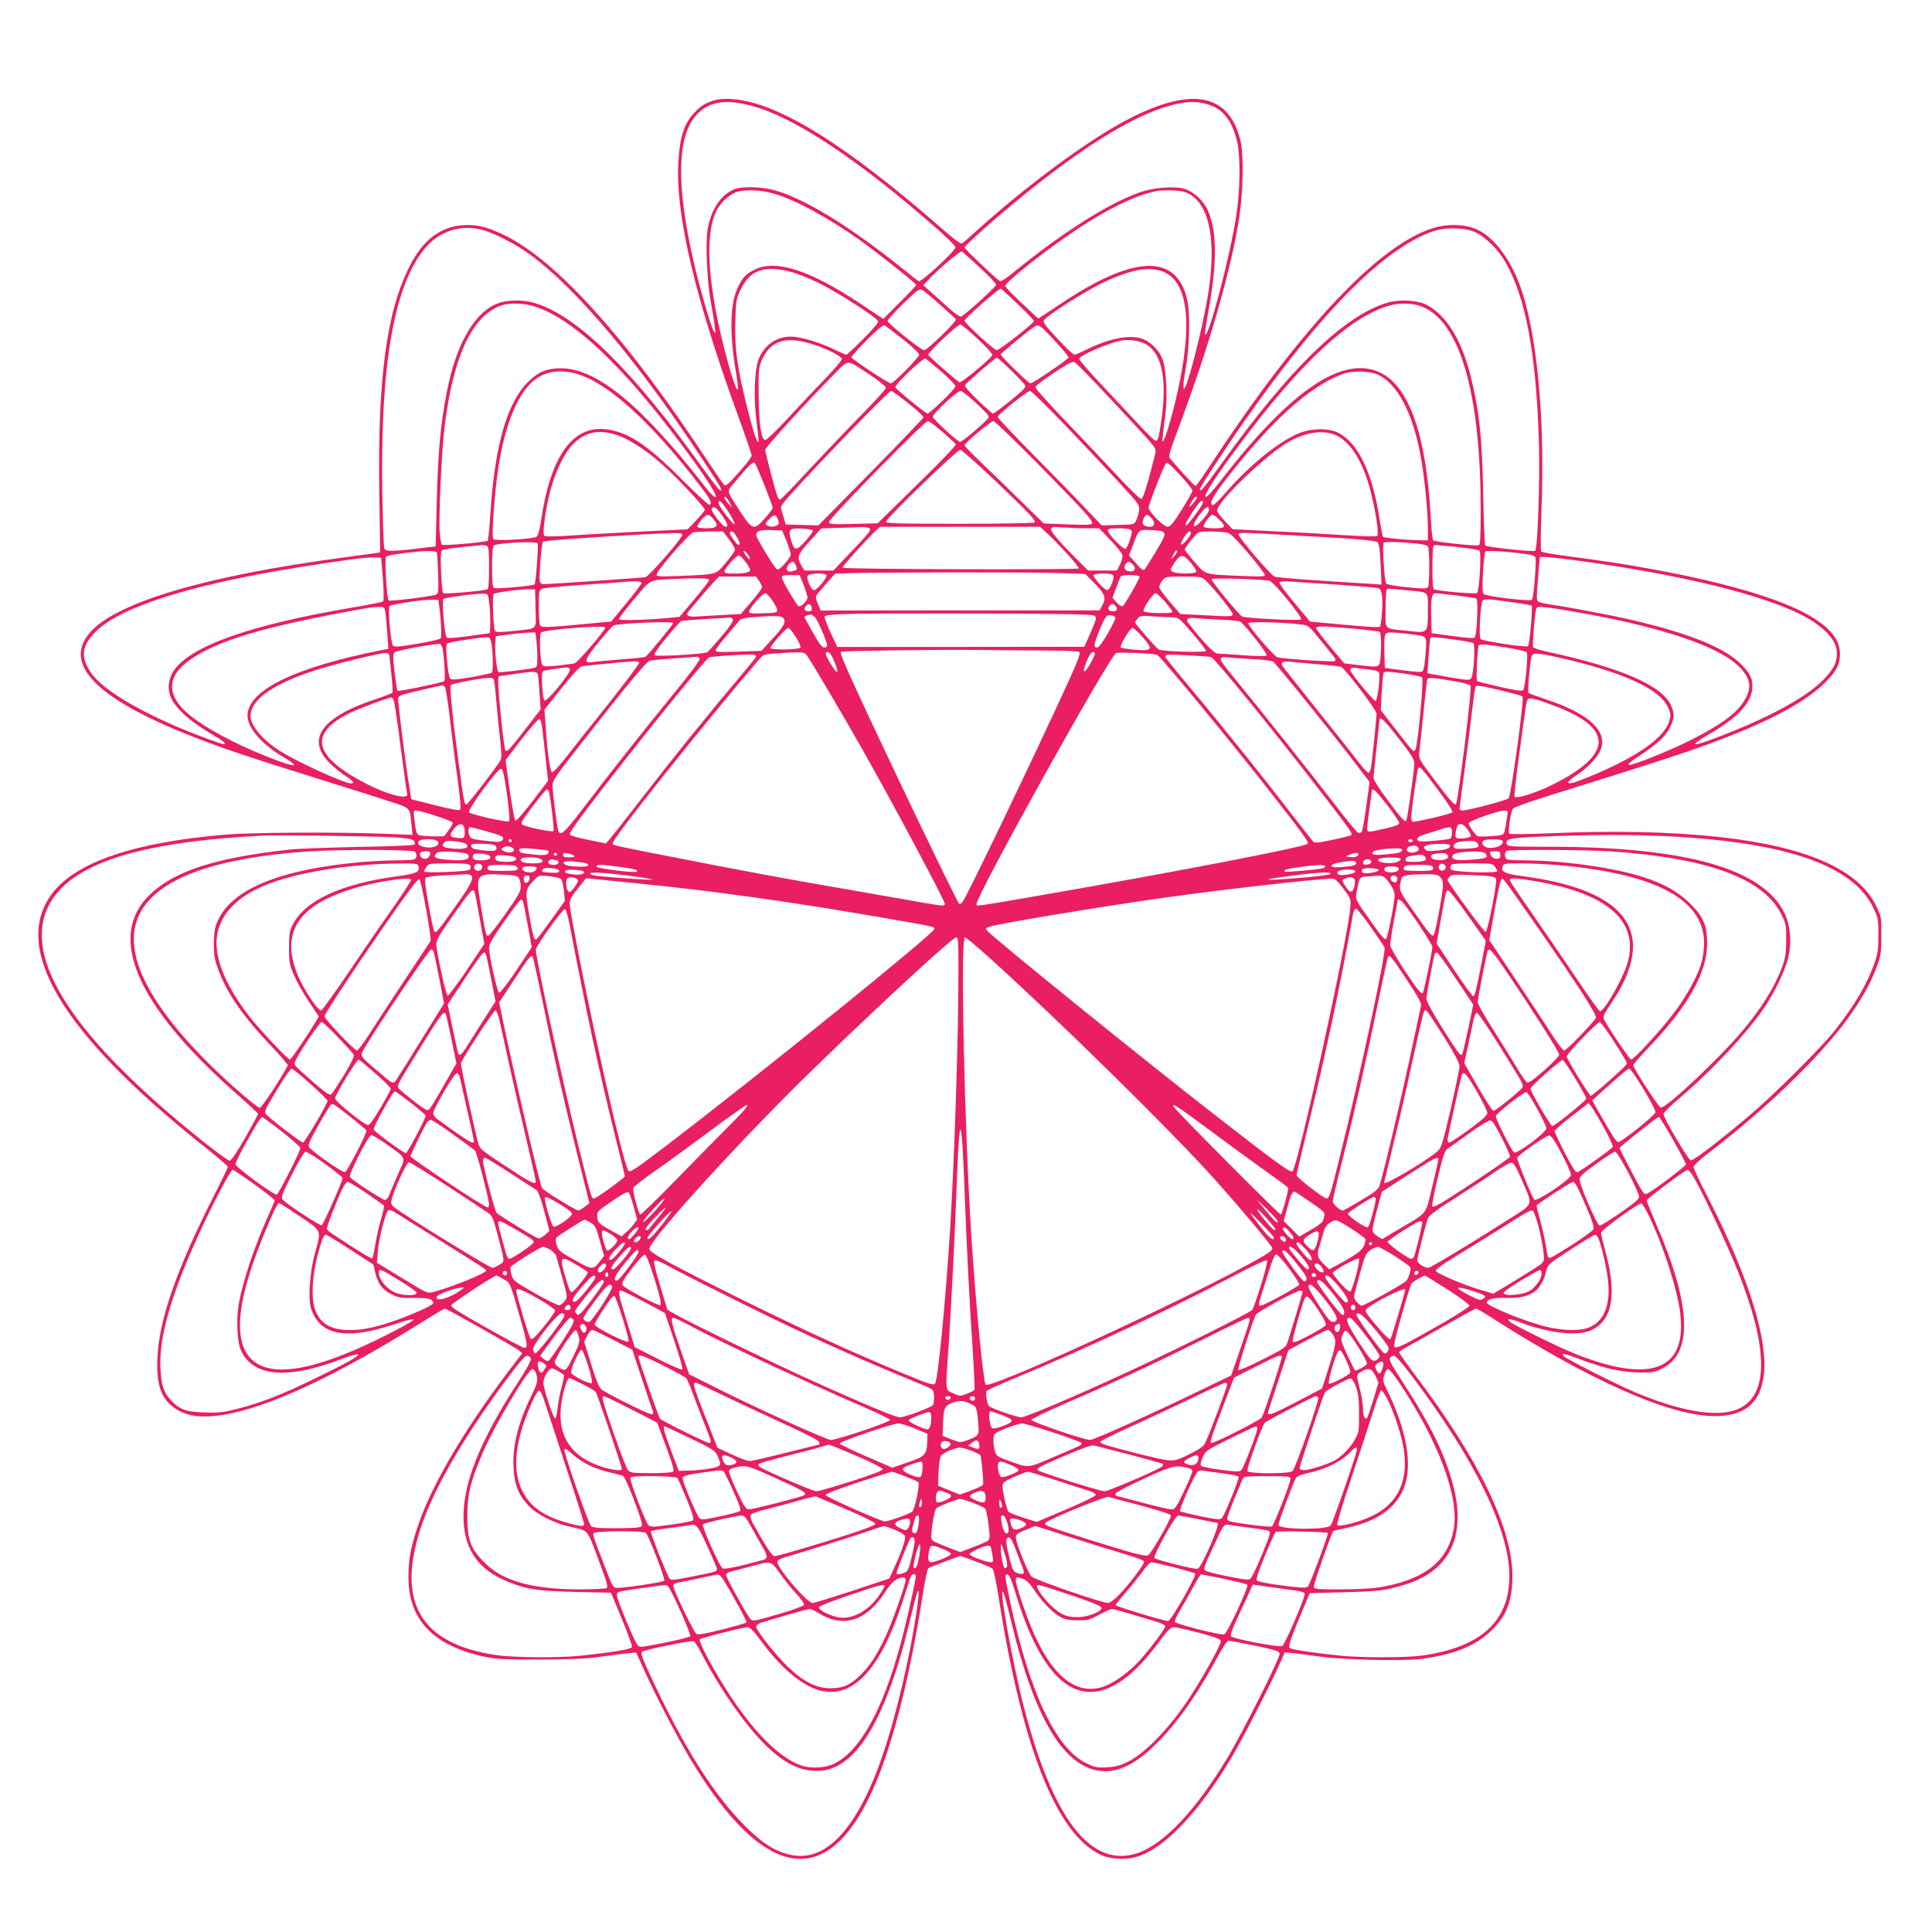
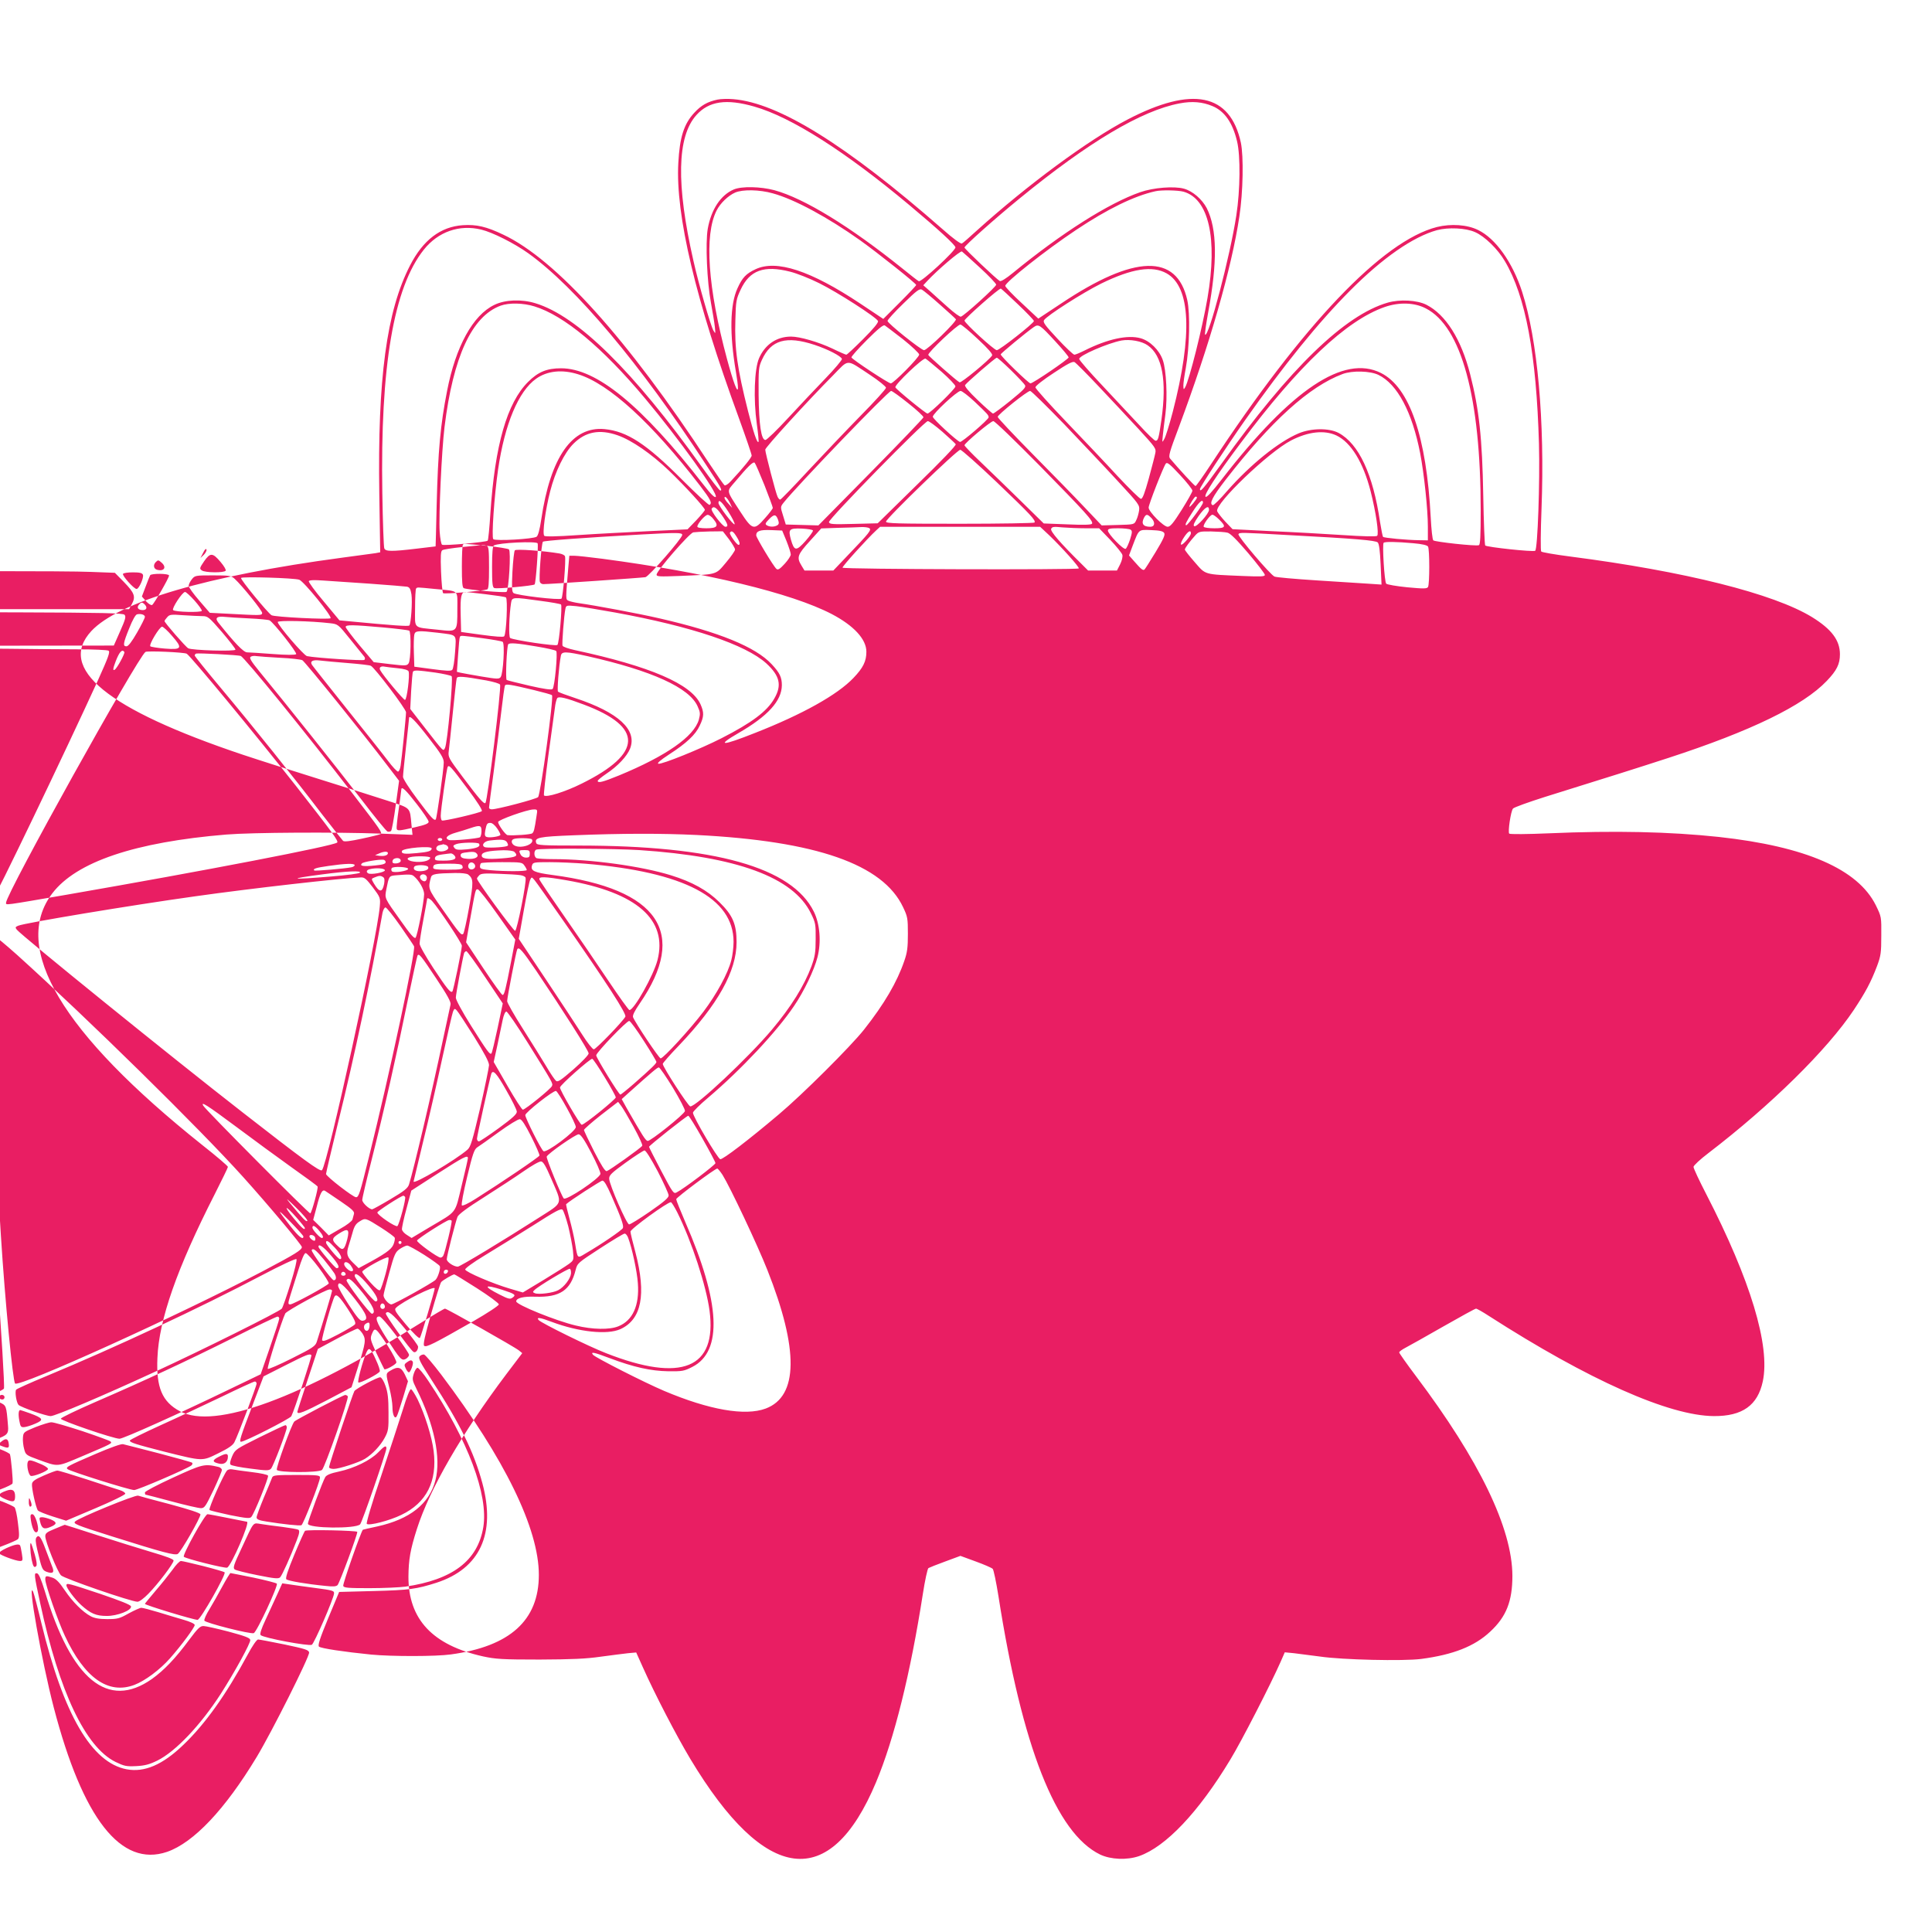
<svg xmlns="http://www.w3.org/2000/svg" version="1.0" width="1280pt" height="1280pt" viewBox="0 0 1280 1280" preserveAspectRatio="xMidYMid meet">
  <g transform="translate(0,1280) scale(0.1,-0.1)" fill="#e91e63" stroke="none">
-     <path d="M4753 12140 c-66 -14 -108 -38 -153 -87 -69 -74 -97 -163 -106 -333 -19 -344 114 -905 401 -1689 47 -129 85 -241 85 -249 0 -13 -55 -81 -138 -170 -17 -19 -36 -31 -42 -27 -5 3 -53 72 -106 152 -535 816 -1011 1344 -1359 1508 -113 54 -178 69 -269 63 -147 -10 -263 -98 -349 -266 -156 -302 -216 -751 -204 -1519 l6 -382 -32 -6 c-18 -2 -117 -16 -222 -30 -891 -119 -1479 -292 -1660 -486 -228 -247 103 -517 1003 -819 114 -38 347 -112 517 -165 171 -53 371 -117 446 -141 153 -50 144 -41 155 -157 l7 -68 -209 8 c-297 11 -853 8 -1024 -6 -606 -50 -994 -181 -1153 -389 -275 -361 60 -924 993 -1668 94 -74 170 -139 170 -145 0 -5 -40 -87 -88 -182 -249 -489 -369 -830 -379 -1083 -9 -196 31 -291 149 -354 231 -123 799 85 1600 588 81 51 151 92 156 92 12 0 462 -254 490 -277 l22 -18 -106 -140 c-293 -389 -507 -759 -592 -1025 -44 -138 -55 -203 -56 -315 -1 -283 159 -454 494 -529 84 -18 127 -21 375 -21 216 1 308 5 405 19 69 9 150 20 180 23 l55 5 44 -98 c80 -179 221 -451 315 -608 496 -826 926 -880 1230 -154 121 289 228 721 310 1247 14 91 31 168 37 172 7 4 57 24 112 44 l100 37 101 -37 c55 -20 106 -42 113 -49 6 -6 23 -87 38 -181 156 -998 382 -1571 674 -1712 70 -33 177 -38 258 -10 177 62 394 291 604 639 75 123 268 500 333 647 l28 64 62 -6 c33 -4 111 -14 171 -22 148 -22 553 -31 670 -16 213 28 355 84 458 181 107 99 147 202 147 370 -1 314 -218 764 -639 1323 -61 81 -111 152 -111 157 0 5 19 19 42 31 22 11 135 75 249 140 114 65 212 119 218 119 6 0 43 -21 83 -47 663 -426 1196 -663 1493 -665 189 -1 290 71 324 230 50 236 -81 671 -375 1241 -46 89 -84 170 -84 180 0 9 44 50 98 91 415 318 787 684 964 949 78 118 113 183 154 291 25 67 28 88 28 200 1 126 1 126 -36 202 -119 240 -465 390 -1040 453 -327 35 -693 43 -1129 24 -138 -6 -255 -7 -260 -2 -10 10 10 148 25 166 6 8 101 42 211 77 465 145 592 185 820 259 546 178 892 346 1048 510 66 69 87 111 87 176 0 93 -55 166 -184 246 -254 156 -844 304 -1604 402 -101 13 -187 28 -191 33 -5 5 -4 131 2 284 22 580 -26 1119 -129 1438 -63 194 -175 352 -291 408 -72 36 -180 43 -273 20 -361 -92 -889 -647 -1495 -1569 -53 -81 -100 -147 -104 -147 -7 0 -110 112 -169 182 -12 14 -5 41 59 210 203 544 349 1052 400 1393 25 164 29 398 10 490 -71 326 -321 377 -751 153 -259 -135 -662 -432 -1000 -737 -47 -43 -90 -81 -97 -84 -7 -5 -58 32 -130 96 -636 557 -1085 836 -1385 860 -34 3 -82 2 -105 -3z m244 -46 c246 -70 605 -299 1028 -653 196 -164 305 -265 305 -280 0 -23 -228 -234 -243 -224 -7 3 -55 41 -107 83 -347 279 -652 466 -850 520 -91 24 -215 27 -268 5 -87 -37 -150 -132 -173 -261 -16 -93 -5 -350 21 -489 11 -60 23 -132 26 -160 5 -49 5 -49 -10 -24 -18 32 -97 305 -132 462 -115 506 -109 822 20 965 83 92 198 109 383 56z m3036 3 c80 -33 134 -111 163 -234 23 -96 21 -321 -5 -490 -41 -269 -184 -814 -207 -790 -3 3 6 67 20 144 63 340 60 556 -9 694 -31 59 -93 113 -151 129 -65 18 -203 7 -289 -23 -210 -73 -522 -271 -844 -535 -45 -37 -79 -58 -87 -54 -23 13 -234 213 -234 222 0 12 202 192 365 325 457 374 809 583 1060 630 83 16 152 10 218 -18z m-2913 -578 c143 -39 365 -159 580 -312 116 -83 370 -285 370 -295 0 -4 -49 -56 -109 -116 l-109 -109 -153 102 c-328 218 -555 293 -694 227 -62 -29 -87 -55 -119 -126 -50 -108 -53 -303 -11 -550 8 -47 15 -96 14 -110 -1 -42 -31 38 -72 190 -128 474 -152 824 -69 986 25 49 77 98 122 118 50 22 162 20 250 -5z m2721 11 c167 -47 227 -308 159 -704 -33 -195 -121 -545 -148 -592 -10 -17 -11 -16 -12 11 0 17 7 68 16 115 25 138 30 362 10 452 -69 309 -350 302 -836 -23 l-151 -100 -109 102 c-61 56 -110 108 -110 115 0 24 267 236 470 371 205 137 384 225 525 256 38 9 150 7 186 -3z m-4653 -251 c75 -18 220 -91 312 -157 315 -226 741 -733 1175 -1397 103 -156 113 -175 97 -175 -6 0 -61 71 -123 158 -455 636 -822 998 -1102 1083 -91 28 -201 24 -272 -11 -142 -68 -256 -276 -313 -570 -44 -224 -60 -394 -69 -757 -3 -150 -7 -273 -7 -273 -1 0 -57 -7 -126 -15 -167 -20 -206 -19 -214 2 -4 9 -10 175 -13 367 -14 839 75 1361 275 1612 95 119 235 168 380 133z m6585 -17 c64 -28 151 -113 197 -192 138 -233 209 -616 226 -1210 7 -254 -9 -699 -25 -709 -14 -9 -320 24 -331 35 -4 5 -10 153 -13 329 -7 385 -27 571 -87 806 -59 232 -162 395 -290 460 -62 31 -176 37 -256 14 -285 -82 -650 -436 -1101 -1067 -119 -165 -143 -194 -143 -168 0 13 169 271 298 455 259 368 486 648 697 860 215 216 416 356 575 400 75 20 191 15 253 -13z m-3280 -236 c59 -54 107 -105 107 -112 0 -14 -213 -207 -234 -212 -7 -2 -44 25 -82 59 -38 34 -91 81 -118 106 l-49 43 24 26 c69 75 221 204 232 198 6 -4 60 -53 120 -108z m-1258 -26 c44 -11 130 -45 192 -76 120 -59 381 -227 390 -251 4 -10 -31 -52 -98 -119 -57 -57 -107 -104 -112 -104 -4 0 -46 18 -93 41 -91 43 -215 79 -273 79 -95 0 -172 -52 -212 -143 -31 -71 -38 -271 -15 -436 9 -63 14 -117 11 -119 -9 -9 -34 65 -69 204 -72 285 -90 415 -84 603 3 127 6 140 35 202 60 129 155 163 328 119z m2494 -11 c159 -89 173 -406 41 -917 -22 -84 -47 -165 -56 -180 -15 -27 -15 -26 -10 23 3 28 10 91 17 140 15 115 6 294 -17 359 -23 67 -86 128 -147 145 -86 24 -219 -5 -369 -80 -32 -16 -63 -29 -70 -29 -7 0 -58 48 -112 106 -81 87 -98 109 -89 123 19 30 257 182 378 242 204 100 340 121 434 68z m-1503 -206 c54 -48 103 -92 107 -98 9 -12 -189 -205 -211 -205 -19 0 -242 178 -242 194 0 7 47 59 105 115 89 87 107 100 123 92 11 -6 64 -50 118 -98z m518 1 c58 -55 106 -105 106 -111 0 -14 -227 -193 -246 -193 -18 0 -213 179 -214 196 0 13 230 216 241 212 4 -2 55 -48 113 -104z m-3203 -14 c196 -60 450 -272 733 -610 221 -263 487 -633 468 -652 -7 -7 -32 17 -79 78 -413 530 -711 774 -946 774 -94 0 -152 -24 -218 -90 -140 -139 -220 -419 -250 -870 -6 -96 -14 -178 -18 -182 -9 -10 -289 -35 -302 -27 -6 3 -13 42 -16 85 -7 105 13 537 32 694 57 466 181 735 372 805 55 20 151 18 224 -5z m5905 -13 c236 -120 364 -590 364 -1337 0 -173 -3 -229 -12 -232 -21 -8 -292 22 -302 32 -6 6 -13 73 -17 150 -28 538 -140 864 -330 959 -246 123 -592 -108 -1053 -703 -69 -89 -102 -124 -109 -117 -12 12 69 137 233 356 384 514 699 812 954 901 95 33 197 30 272 -9z m-3463 -205 c59 -47 107 -93 107 -101 0 -19 -170 -191 -188 -191 -16 0 -255 158 -261 172 -2 5 44 57 102 115 72 72 109 103 119 97 7 -4 61 -46 121 -92z m495 2 c69 -64 100 -100 95 -109 -17 -29 -206 -185 -216 -178 -23 13 -207 175 -207 182 0 19 193 201 213 201 7 0 59 -43 115 -96z m515 -17 c48 -52 87 -99 87 -105 0 -11 -236 -172 -253 -172 -12 0 -197 179 -197 192 0 7 170 147 219 181 32 22 41 16 144 -96z m-1596 -22 c88 -29 175 -74 181 -93 2 -6 -47 -65 -110 -130 -62 -64 -173 -182 -247 -262 -74 -80 -141 -145 -150 -145 -28 0 -43 103 -45 300 -1 169 0 183 22 231 60 132 162 161 349 99z m2207 -3 c97 -67 127 -234 91 -492 -18 -124 -22 -140 -39 -140 -7 0 -55 46 -107 103 -52 56 -163 175 -246 263 -84 89 -153 168 -153 176 0 23 188 104 280 122 56 10 135 -4 174 -32z m-1366 -175 c50 -44 92 -88 92 -97 0 -16 -169 -180 -185 -180 -12 0 -210 162 -213 174 -4 19 185 199 200 190 7 -4 55 -43 106 -87z m459 11 c47 -46 89 -91 94 -100 8 -14 -10 -32 -97 -103 -58 -47 -110 -85 -115 -85 -4 0 -50 40 -100 88 -60 57 -90 93 -85 101 12 18 200 181 210 181 5 0 47 -37 93 -82z m-934 -31 c59 -39 107 -78 107 -86 0 -8 -75 -91 -168 -185 -92 -94 -248 -258 -346 -363 -98 -106 -182 -193 -187 -193 -5 0 -12 8 -17 18 -11 20 -82 293 -82 313 0 15 281 323 448 491 110 112 84 111 245 5z m1518 -79 c79 -84 198 -210 263 -281 111 -121 117 -129 110 -160 -3 -17 -23 -93 -43 -167 -27 -97 -41 -135 -52 -135 -8 0 -77 68 -154 150 -76 83 -230 245 -342 362 -111 116 -203 218 -203 227 0 9 52 50 121 95 92 61 125 78 138 72 9 -5 82 -78 162 -163z m-3450 82 c204 -63 486 -321 807 -738 70 -92 82 -115 63 -127 -6 -3 -88 73 -183 168 -235 236 -364 320 -513 334 -214 20 -358 -185 -419 -598 -10 -68 -21 -108 -31 -115 -21 -15 -273 -30 -287 -16 -12 12 6 283 32 462 44 301 135 518 252 601 73 52 172 63 279 29z m5302 -4 c125 -61 223 -246 276 -519 26 -136 51 -372 51 -487 l0 -90 -57 1 c-84 1 -232 15 -240 22 -3 4 -12 49 -20 99 -46 316 -141 519 -275 590 -63 33 -180 32 -264 -3 -133 -56 -319 -206 -474 -382 -46 -54 -89 -96 -95 -94 -26 9 -3 54 84 167 304 392 555 619 776 702 64 24 183 21 238 -6z m-3115 -188 c57 -45 102 -87 100 -93 -2 -7 -159 -171 -349 -364 l-347 -352 -108 3 -108 3 -18 59 c-18 57 -18 58 3 85 85 108 694 741 713 741 7 0 58 -37 114 -82z m440 10 c84 -80 92 -88 92 -103 0 -14 -178 -167 -190 -163 -24 9 -180 153 -180 167 0 21 160 170 184 171 10 0 52 -33 94 -72z m594 -150 c117 -123 278 -293 356 -378 138 -149 143 -156 139 -191 -3 -20 -11 -50 -19 -65 -13 -29 -13 -29 -121 -32 l-108 -3 -112 118 c-61 65 -216 224 -344 353 -128 130 -233 241 -233 248 0 15 196 172 215 172 7 0 109 -100 227 -222z m-808 -49 c44 -39 84 -76 88 -82 4 -8 -96 -112 -256 -268 l-261 -256 -160 -4 c-141 -4 -160 -2 -163 12 -4 19 632 669 655 669 9 0 52 -32 97 -71z m641 -221 c311 -317 360 -371 350 -388 -5 -7 -55 -9 -163 -4 l-157 6 -155 152 c-85 83 -203 198 -262 254 -60 57 -108 107 -108 112 0 14 174 160 191 160 10 0 146 -132 304 -292z m-2793 198 c94 -33 223 -122 341 -235 105 -101 237 -245 237 -259 0 -5 -26 -36 -57 -69 l-58 -60 -255 -12 c-140 -7 -352 -18 -470 -26 -142 -10 -218 -11 -224 -5 -14 14 7 170 39 295 34 133 94 255 154 315 80 80 173 98 293 56z m4762 -1 c97 -46 178 -179 227 -371 35 -139 56 -281 43 -294 -6 -6 -92 -4 -227 5 -120 8 -334 20 -475 26 l-256 13 -48 50 c-26 28 -50 59 -54 69 -16 50 341 392 490 469 114 59 221 70 300 33z m-2250 -310 c228 -218 259 -252 250 -267 -3 -4 -225 -8 -495 -8 -415 0 -489 2 -489 14 0 20 471 476 492 476 9 0 118 -97 242 -215z m-1539 -20 c30 -77 55 -144 55 -150 0 -5 -23 -36 -51 -67 -73 -84 -84 -81 -163 40 -97 150 -94 132 -37 199 87 104 121 137 131 127 5 -5 34 -72 65 -149z m2835 -36 c0 -8 -32 -65 -71 -127 -56 -89 -76 -112 -93 -112 -27 0 -126 100 -126 127 0 21 98 271 114 292 9 11 27 -4 93 -75 46 -49 83 -96 83 -105z m-3064 -82 l15 -32 -25 28 c-15 15 -26 33 -26 38 0 18 20 -1 36 -34z m3094 36 c-1 -11 -50 -70 -50 -60 0 14 34 67 42 67 4 0 8 -3 8 -7z m-3104 -94 c25 -39 43 -76 41 -82 -4 -13 -107 121 -107 141 0 28 23 8 66 -59z m3144 61 c0 -15 -100 -150 -111 -150 -11 0 0 23 40 85 43 68 71 94 71 65z m-3187 -84 c40 -58 45 -76 23 -76 -18 0 -100 106 -91 120 13 20 31 9 68 -44z m3227 36 c0 -25 -83 -117 -98 -108 -9 5 0 25 29 67 42 59 69 75 69 41z m-3282 -63 c36 -44 24 -59 -48 -59 -36 0 -60 4 -60 11 0 19 52 79 69 78 9 0 27 -13 39 -30z m427 -3 c7 -21 6 -29 -5 -36 -19 -12 -51 -12 -70 0 -12 8 -10 14 15 40 34 35 46 34 60 -4z m2475 10 c25 -28 21 -56 -9 -56 -48 0 -62 21 -41 61 14 25 22 24 50 -5z m447 -8 c49 -48 44 -58 -31 -58 -36 0 -68 4 -71 10 -7 12 42 80 58 80 6 0 26 -14 44 -32z m-2318 -57 c17 -11 2 -30 -140 -178 l-98 -103 -96 0 -95 0 -20 33 c-33 54 -27 72 56 163 l75 83 112 4 c62 1 130 4 152 5 22 1 46 -2 54 -7z m1193 -48 c83 -80 202 -212 195 -219 -10 -10 -1561 -6 -1565 5 -3 8 162 191 225 249 l24 22 530 0 530 0 61 -57z m242 47 l88 0 74 -77 c41 -43 77 -88 80 -99 3 -13 -3 -39 -15 -63 l-21 -41 -96 0 -95 0 -43 43 c-144 142 -208 217 -202 233 6 14 16 16 74 10 37 -3 107 -6 156 -6z m-1808 -15 c2 -5 -21 -37 -50 -70 -61 -68 -74 -67 -96 10 -19 69 -12 76 72 73 39 -2 73 -7 74 -13z m2104 6 c12 -8 12 -17 -3 -65 -10 -30 -23 -58 -29 -62 -14 -9 -118 99 -118 121 0 12 15 15 68 15 37 0 74 -4 82 -9z m-2279 -76 c15 -38 28 -78 28 -88 1 -9 -18 -38 -40 -62 -33 -36 -45 -43 -55 -34 -19 16 -134 207 -134 222 0 29 25 38 99 35 l73 -3 29 -70z m2502 54 c8 -12 -5 -41 -57 -127 -37 -61 -70 -113 -74 -116 -11 -6 -21 2 -64 51 l-38 43 24 64 c43 112 37 107 123 104 56 -2 78 -7 86 -19z m-2883 -42 c22 -30 40 -60 40 -68 0 -8 -27 -47 -60 -86 -70 -83 -53 -78 -312 -89 -130 -5 -148 -4 -148 9 0 25 218 275 243 280 12 2 61 5 109 6 l87 1 41 -53z m49 19 c22 -34 27 -56 14 -56 -13 1 -63 72 -57 81 10 16 22 9 43 -25z m3011 21 c0 -19 -57 -83 -65 -75 -5 4 4 26 19 48 26 40 46 52 46 27z m242 4 c19 -4 61 -46 138 -136 60 -71 110 -136 110 -144 0 -11 -27 -12 -147 -7 -261 11 -243 6 -318 92 -36 41 -65 78 -65 83 0 10 33 54 69 94 23 25 29 27 105 26 45 -1 93 -4 108 -8z m-3612 -15 c0 -22 -221 -276 -244 -280 -21 -4 -645 -47 -677 -46 -9 0 -19 6 -22 14 -8 20 10 257 20 267 7 7 275 27 653 48 238 13 270 13 270 -3z m4015 -1 c448 -24 579 -35 593 -49 9 -9 15 -56 19 -146 l6 -133 -89 6 c-49 3 -204 13 -344 22 -140 9 -265 20 -276 25 -27 11 -246 268 -239 281 8 12 11 12 330 -6z m-4973 -55 c6 -18 -12 -264 -20 -272 -10 -9 -249 -31 -267 -24 -12 4 -15 30 -15 140 0 96 4 137 12 142 30 18 284 30 290 14z m5801 1 c59 -5 92 -13 98 -22 11 -18 11 -250 0 -268 -7 -12 -29 -12 -137 -2 -71 7 -134 18 -140 24 -12 13 -27 260 -17 271 8 8 86 7 196 -3z m-6139 -17 c14 -5 16 -28 16 -145 0 -103 -3 -141 -12 -144 -32 -11 -284 -32 -292 -25 -5 5 -11 69 -14 143 -4 106 -2 136 9 142 7 5 67 14 134 21 66 6 125 12 132 13 6 0 18 -2 27 -5z m6430 -8 c76 -8 143 -19 148 -24 14 -14 -1 -268 -16 -281 -10 -8 -248 12 -283 24 -10 3 -13 41 -13 143 0 76 3 142 7 145 8 8 -9 9 157 -7z m-1874 -60 l-22 -21 18 35 c10 21 19 30 22 21 2 -7 -6 -23 -18 -35z m2357 9 c17 -3 33 -11 36 -18 8 -21 -13 -271 -23 -281 -12 -12 -299 22 -318 37 -11 9 -12 38 -7 141 4 72 11 136 16 142 8 10 189 -3 296 -21z m-7242 13 c2 -7 5 -71 8 -141 3 -110 2 -129 -12 -136 -21 -11 -309 -47 -316 -39 -13 13 -28 279 -17 290 12 12 184 35 275 37 38 1 59 -3 62 -11z m2061 -13 c24 -37 12 -40 -15 -5 -12 17 -17 30 -12 30 6 0 18 -11 27 -25z m-17 -47 c17 -23 31 -47 31 -54 0 -16 -34 -24 -107 -24 -50 0 -63 3 -63 15 0 19 78 105 95 105 7 0 27 -19 44 -42z m2953 -10 c22 -26 37 -51 33 -57 -9 -15 -137 -14 -158 2 -16 11 -15 16 15 60 41 59 57 58 110 -5z m-5361 -33 c11 -111 14 -214 7 -220 -3 -4 -97 -22 -208 -41 -678 -115 -1077 -257 -1181 -422 -41 -64 -41 -140 -1 -203 41 -64 127 -137 242 -205 91 -54 116 -74 90 -74 -15 0 -187 64 -295 110 -297 126 -509 258 -580 360 -74 107 -66 180 30 276 161 162 627 310 1335 424 313 50 452 68 505 67 l50 -2 6 -70z m7890 55 c688 -91 1251 -227 1519 -366 147 -77 230 -167 230 -250 0 -63 -21 -106 -86 -174 -106 -111 -336 -240 -652 -364 -222 -88 -260 -88 -110 -1 196 113 287 214 288 317 0 53 -14 82 -67 139 -107 115 -350 214 -743 304 -138 32 -428 86 -535 101 -27 4 -58 11 -69 16 -19 10 -19 5 0 231 l6 67 33 0 c18 0 102 -9 186 -20z m-5149 -35 c13 -29 12 -31 -24 -40 -36 -9 -48 17 -23 45 24 26 33 25 47 -5z m2230 8 c33 -30 15 -58 -31 -46 -23 6 -28 32 -9 51 15 15 18 15 40 -5z m-469 -60 l158 -6 60 -61 c70 -72 79 -97 53 -145 l-19 -35 -924 0 -924 -1 -18 43 c-11 24 -16 49 -12 55 4 7 33 42 66 79 l59 67 112 4 c229 6 1237 7 1389 0z m-1558 -13 c9 -14 -62 -100 -81 -100 -21 0 -56 81 -42 97 13 16 114 18 123 3z m1902 -6 c7 -19 -26 -94 -42 -94 -18 0 -97 89 -90 100 3 6 33 10 66 10 45 0 61 -4 66 -16z m-2053 -59 c14 -36 26 -73 26 -83 0 -23 -45 -66 -59 -58 -16 10 -111 172 -111 190 0 13 11 16 59 16 l59 0 26 -65z m2226 54 c0 -16 -99 -187 -112 -195 -6 -4 -24 7 -40 24 l-28 32 25 66 c13 36 27 69 30 75 9 13 125 12 125 -2z m-2520 -29 c12 -17 20 -36 18 -44 -2 -8 -34 -50 -71 -94 l-69 -80 -116 -6 c-65 -4 -140 -8 -168 -10 -63 -5 -84 5 -64 31 34 42 127 151 164 191 l40 42 122 0 123 0 21 -30z m2954 8 c52 -48 186 -214 183 -228 -3 -16 -6 -16 -229 -4 l-118 6 -70 81 c-38 44 -70 88 -70 97 0 10 9 29 21 44 20 25 23 26 139 26 109 0 121 -2 144 -22z m-3286 -2 c-2 -8 -46 -66 -100 -129 l-96 -114 -64 -6 c-154 -15 -338 -20 -338 -9 0 6 45 65 100 131 110 132 103 128 235 134 208 9 267 7 263 -7z m3715 -5 c30 -11 219 -243 207 -255 -10 -10 -373 8 -391 20 -25 15 -208 238 -202 247 6 10 353 0 386 -12z m-4163 -14 c0 -7 -45 -67 -101 -134 l-100 -121 -77 -7 c-42 -4 -144 -13 -226 -21 -109 -10 -153 -10 -163 -2 -9 7 -13 42 -13 124 0 109 1 115 23 124 12 5 130 16 262 25 132 9 254 17 270 19 82 8 125 6 125 -7z m4630 -12 c124 -9 235 -18 247 -20 17 -4 23 -15 29 -51 7 -50 -3 -194 -14 -206 -7 -7 -106 0 -400 28 l-63 6 -104 125 c-58 68 -102 129 -99 135 4 7 38 8 93 4 47 -3 187 -13 311 -21z m-5332 -157 c3 -148 21 -130 -152 -149 -83 -9 -110 -8 -116 1 -12 19 -20 234 -9 245 10 10 192 34 244 31 l30 -1 3 -127z m5763 122 c165 -16 149 -2 149 -133 0 -154 2 -152 -130 -137 -168 18 -150 1 -150 144 0 67 3 126 7 129 8 9 2 9 124 -3z m-6068 -100 c4 -41 6 -100 5 -130 l-3 -55 -138 -19 c-96 -13 -141 -16 -148 -9 -14 14 -33 243 -21 255 9 9 222 37 267 35 30 -2 30 -3 38 -77z m1875 30 c46 -72 44 -80 -28 -82 -113 -4 -123 -3 -127 8 -5 16 88 124 107 124 8 0 30 -23 48 -50z m2601 -7 c28 -32 50 -62 48 -68 -5 -12 -177 -8 -190 5 -11 10 61 120 79 120 7 0 35 -26 63 -57z m1929 42 c67 -8 128 -17 134 -21 13 -9 3 -243 -12 -258 -6 -6 -59 -2 -147 10 l-138 19 -3 119 c-3 116 4 146 32 146 6 0 66 -7 134 -15z m-6737 -80 c12 -86 16 -193 9 -204 -3 -6 -73 -23 -155 -36 -119 -20 -152 -23 -161 -13 -15 17 -36 250 -23 263 11 12 230 44 284 42 l40 -2 6 -50z m7101 36 c70 -9 131 -20 135 -24 9 -10 -12 -256 -24 -268 -10 -10 -290 32 -313 46 -11 7 -7 151 6 233 6 39 11 39 196 13z m-4634 -39 c3 -18 -2 -22 -22 -22 -28 0 -34 18 -14 38 17 17 32 10 36 -16z m2010 16 c20 -20 14 -38 -12 -38 -30 0 -42 16 -26 35 15 18 22 19 38 3z m-4835 -45 c3 -21 9 -84 13 -140 l7 -101 -59 -12 c-568 -114 -875 -266 -874 -432 1 -81 91 -186 230 -269 131 -77 94 -79 -97 -3 -229 90 -437 204 -536 293 -135 121 -129 242 17 346 188 134 508 228 1186 348 14 2 44 5 66 6 40 1 42 0 47 -36z m7952 -9 c510 -93 865 -213 1002 -337 90 -83 104 -145 53 -233 -48 -85 -150 -161 -350 -263 -139 -71 -394 -174 -418 -169 -11 3 12 23 70 61 116 75 176 131 204 192 29 60 29 87 5 141 -61 134 -331 251 -833 359 -42 9 -79 22 -81 29 -5 12 10 203 19 245 5 23 7 23 72 17 37 -4 152 -23 257 -42z m-3250 -15 c11 -12 6 -30 -29 -109 l-42 -95 -819 -1 -818 0 -44 94 c-24 52 -42 100 -39 108 7 18 187 22 1069 19 584 -2 711 -5 722 -16z m-1857 -6 c18 -17 82 -164 82 -190 0 -7 -9 -13 -19 -13 -15 0 -35 27 -75 98 -31 54 -56 101 -56 104 0 6 17 12 41 17 4 0 16 -7 27 -16z m1992 -8 c0 -7 -23 -54 -52 -104 -35 -61 -58 -91 -70 -91 -25 0 -23 18 18 119 22 56 42 91 52 93 26 6 52 -3 52 -17z m-2200 0 c20 -24 4 -56 -73 -138 l-72 -79 -152 -5 c-121 -5 -153 -3 -153 7 0 7 33 51 73 97 39 47 78 92 85 101 9 12 35 19 90 23 148 11 189 10 202 -6z m2581 5 c36 0 43 -6 129 -105 49 -58 90 -110 90 -117 0 -13 -289 -5 -313 9 -17 9 -157 170 -157 180 0 4 8 15 18 26 15 18 26 19 106 13 49 -3 106 -6 127 -6z m-2915 -15 c4 -9 -24 -51 -76 -112 -46 -54 -88 -101 -94 -104 -21 -13 -338 -31 -349 -20 -6 6 19 45 78 116 48 59 92 108 99 111 6 2 79 8 161 13 83 4 156 9 163 10 7 0 15 -6 18 -14z m3223 0 c68 -3 130 -9 137 -13 28 -16 185 -215 176 -224 -6 -6 -65 -6 -155 1 -80 6 -157 11 -170 11 -23 0 -83 62 -191 198 -24 30 -8 43 44 37 19 -2 91 -7 159 -10z m-3619 -23 c0 -10 -169 -215 -183 -223 -7 -4 -82 -12 -167 -18 -85 -7 -170 -15 -187 -18 -60 -10 -51 18 43 132 48 59 92 109 99 111 39 15 395 30 395 16z m4157 -9 c52 -6 53 -6 134 -107 45 -55 87 -107 92 -114 6 -8 7 -16 1 -22 -8 -7 -321 13 -380 25 -22 5 -194 205 -194 226 0 12 220 7 347 -8z m-4607 -21 c0 -19 -184 -232 -203 -237 -12 -2 -62 -9 -112 -15 -69 -7 -92 -7 -101 3 -16 16 -23 202 -9 216 20 20 425 52 425 33z m4959 -7 c90 -8 167 -18 172 -21 14 -8 11 -197 -4 -217 -11 -16 -21 -17 -122 -5 l-109 13 -93 110 c-51 61 -92 116 -93 123 0 16 46 15 249 -3z m-3696 -56 c21 -34 35 -65 30 -70 -14 -14 -198 -16 -198 -2 0 17 103 133 118 133 7 0 29 -28 50 -61z m2296 1 c73 -83 67 -94 -47 -85 -48 4 -91 11 -96 15 -11 11 61 130 78 130 7 0 37 -27 65 -60z m-4015 -22 c3 -29 6 -81 6 -115 0 -57 -2 -63 -22 -68 -48 -11 -224 -32 -235 -28 -12 5 -27 144 -21 203 l3 35 85 11 c47 6 106 12 131 13 l46 1 7 -52z m5776 42 c133 -17 123 -5 115 -128 -4 -59 -12 -112 -19 -118 -8 -9 -42 -7 -131 5 l-120 16 -3 95 c-2 52 0 105 3 118 6 26 26 27 155 12z m-6083 -32 c17 -21 25 -215 11 -225 -7 -4 -69 -18 -138 -30 -94 -16 -128 -18 -137 -10 -15 16 -34 219 -22 232 5 6 60 17 122 26 143 21 153 22 164 7z m6378 -4 c68 -9 129 -20 135 -24 16 -10 4 -211 -13 -234 -11 -14 -24 -13 -127 4 -63 11 -126 22 -139 25 l-24 6 8 112 c4 62 9 115 12 120 6 10 7 9 148 -9z m-6691 -72 c12 -87 17 -200 9 -205 -18 -11 -303 -70 -309 -64 -3 3 -12 59 -20 124 -11 95 -11 120 -1 130 14 14 284 63 304 56 6 -3 14 -21 17 -41z m7050 17 c67 -11 125 -24 131 -30 11 -11 -10 -238 -24 -252 -7 -7 -58 0 -153 22 -78 18 -146 35 -151 38 -9 5 0 219 10 236 7 12 59 8 187 -14z m-3039 -19 c105 0 196 -4 204 -9 12 -8 -2 -45 -71 -198 -220 -481 -679 -1438 -703 -1462 -8 -8 -17 -12 -20 -10 -18 19 -502 1027 -691 1440 -84 184 -100 224 -91 231 7 6 643 15 892 12 160 -2 376 -4 480 -4z m-4365 -34 c1 -6 7 -62 13 -124 7 -62 10 -116 7 -121 -3 -4 -50 -23 -105 -41 -362 -118 -470 -266 -312 -424 29 -29 76 -67 105 -86 53 -34 65 -50 36 -50 -45 0 -358 144 -470 215 -115 73 -194 168 -194 230 0 107 140 208 410 298 108 36 337 95 465 119 26 5 45 -1 45 -16z m2762 7 c22 -26 246 -405 380 -643 215 -381 538 -988 538 -1009 0 -16 -17 -14 -175 14 -77 14 -295 52 -485 85 -382 65 -729 130 -1190 221 -371 73 -350 68 -350 84 0 32 588 770 968 1215 29 34 33 35 113 41 163 11 185 10 201 -8z m177 -25 c44 -102 35 -120 -17 -34 -36 60 -39 76 -17 76 9 0 24 -19 34 -42z m1735 34 c5 -9 -48 -107 -64 -117 -14 -9 -12 8 7 57 24 62 43 82 57 60z m413 -11 c25 -14 450 -528 723 -875 242 -309 284 -366 274 -376 -22 -22 -872 -186 -1794 -346 -419 -72 -400 -70 -400 -53 0 59 872 1627 924 1662 12 8 254 -2 273 -12z m-2657 -11 c0 -4 -57 -74 -126 -156 -191 -225 -428 -519 -632 -783 -101 -130 -195 -250 -210 -268 l-28 -31 -113 23 c-62 12 -118 28 -124 34 -8 8 23 54 111 170 268 355 778 987 809 1005 16 9 279 24 301 18 6 -2 12 -8 12 -12z m3015 -4 c25 -9 431 -509 743 -914 184 -239 197 -258 183 -266 -5 -3 -60 -17 -122 -30 -79 -17 -117 -22 -126 -15 -6 6 -69 86 -140 177 -183 240 -459 584 -665 830 -98 117 -178 216 -178 221 0 5 4 11 10 13 14 4 279 -9 295 -16z m2296 -1 c427 -96 677 -209 731 -333 18 -39 18 -50 8 -88 -32 -112 -217 -241 -530 -370 -108 -44 -140 -52 -140 -35 0 4 25 25 56 46 77 51 139 117 159 169 47 123 -78 238 -361 332 -60 20 -113 39 -117 44 -7 6 6 173 19 238 6 29 31 29 175 -3z m-5685 -9 c3 -9 -66 -103 -181 -242 -214 -263 -408 -508 -589 -746 -132 -174 -159 -196 -170 -140 -11 55 -36 254 -36 288 0 31 23 65 174 257 302 386 447 562 469 569 12 4 85 11 162 16 77 5 146 10 153 11 7 0 15 -5 18 -13z m3649 -2 c72 -3 138 -11 148 -16 17 -9 414 -500 566 -701 l75 -98 -22 -161 c-12 -89 -26 -166 -31 -171 -5 -5 -16 -7 -24 -4 -8 3 -88 101 -178 219 -149 194 -490 622 -670 841 -57 70 -69 91 -58 98 8 5 25 7 39 4 14 -2 84 -7 155 -11z m-4050 -24 c3 -5 -92 -132 -212 -283 -120 -150 -249 -313 -286 -361 -38 -48 -74 -86 -80 -83 -13 4 -30 128 -42 308 l-8 107 112 141 c66 83 121 143 134 146 21 5 294 31 349 34 15 0 30 -3 33 -9z m4500 -11 c77 -6 145 -14 152 -18 27 -14 233 -286 233 -308 0 -29 -28 -304 -36 -355 -3 -21 -11 -38 -17 -38 -7 0 -37 32 -67 72 -30 40 -154 196 -275 347 -121 152 -224 281 -228 288 -15 24 4 35 52 29 25 -3 109 -11 186 -17z m-4959 -34 c8 -21 -155 -220 -169 -206 -6 6 -13 51 -15 101 -4 72 -2 91 10 95 12 5 102 18 156 24 7 0 15 -6 18 -14z m5287 0 c45 -4 70 -12 74 -21 9 -25 -11 -189 -24 -189 -10 0 -145 161 -164 197 -10 18 5 29 31 23 8 -2 46 -6 83 -10z m-5499 -37 c3 -13 8 -69 11 -126 l7 -102 -103 -133 c-107 -138 -120 -151 -130 -139 -8 8 -36 252 -45 391 -6 83 -4 101 7 102 8 0 52 7 99 14 131 20 149 19 154 -7z m5750 8 c54 -8 103 -19 108 -24 12 -12 -28 -446 -44 -476 -12 -23 -6 -29 -133 134 l-97 125 6 119 c4 66 9 123 12 128 7 11 32 10 148 -6z m-6040 -48 c3 -13 10 -81 16 -153 6 -71 17 -179 24 -240 9 -77 10 -116 3 -130 -19 -37 -217 -295 -227 -295 -13 0 -17 19 -44 220 -46 339 -69 561 -59 571 11 11 197 46 250 48 26 1 34 -3 37 -21z m6378 -4 c48 -9 89 -21 91 -28 10 -24 -83 -770 -97 -784 -10 -9 -43 29 -151 173 -93 124 -97 131 -92 170 3 22 15 137 27 255 12 118 23 221 26 229 5 15 43 12 196 -15z m-6704 -36 c5 -7 20 -98 32 -203 12 -104 34 -282 50 -395 18 -131 25 -209 19 -215 -6 -6 -65 4 -167 30 l-157 40 -12 75 c-25 147 -80 585 -75 597 2 7 18 17 35 22 26 9 234 57 258 60 4 1 11 -5 17 -11z m7020 -28 c62 -15 116 -30 119 -34 13 -13 -75 -656 -92 -675 -12 -13 -270 -81 -307 -81 -10 0 -18 5 -18 11 0 6 13 111 30 232 16 122 39 300 50 395 11 95 22 177 26 183 7 11 37 6 192 -31z m-7359 -62 c5 -13 26 -153 46 -313 21 -159 40 -296 42 -302 17 -45 -121 -12 -269 64 -351 179 -388 332 -113 468 61 30 252 102 278 104 4 1 11 -9 16 -21z m7689 -34 c395 -148 391 -323 -13 -523 -110 -55 -235 -94 -251 -79 -3 4 10 123 29 265 20 142 39 283 43 313 3 30 11 60 16 67 10 13 60 1 176 -43z m-6706 -145 c4 -30 14 -121 23 -203 l16 -149 -102 -134 c-56 -73 -107 -132 -113 -130 -9 3 -31 132 -60 352 l-6 50 106 138 c59 76 112 136 118 134 6 -2 14 -28 18 -58z m5677 -74 c84 -108 101 -136 101 -165 0 -44 -46 -370 -53 -377 -11 -10 -29 10 -122 134 -53 70 -95 136 -95 148 0 12 9 102 20 201 11 98 20 183 20 187 0 27 40 -13 129 -128z m258 -338 c64 -85 101 -143 95 -149 -12 -12 -254 -68 -264 -62 -5 3 -8 17 -8 32 0 37 39 312 46 323 9 16 23 1 131 -144z m-6168 -30 c13 -96 19 -173 14 -178 -10 -10 -249 43 -265 59 -14 14 190 293 212 289 12 -2 20 -41 39 -170z m276 23 c9 -15 39 -259 32 -266 -9 -9 -185 27 -205 42 -14 10 -6 25 68 123 47 61 88 111 92 111 4 0 9 -4 13 -10z m5557 -96 c42 -54 77 -106 78 -116 0 -12 -21 -21 -91 -37 -104 -24 -116 -25 -121 -10 -2 6 4 66 14 133 9 66 17 125 17 129 2 22 32 -7 103 -99z m-6302 -70 c61 -19 110 -40 110 -46 0 -9 -21 -41 -56 -87 -5 -5 -145 -2 -166 5 -18 5 -23 23 -33 107 -7 54 -6 57 14 57 12 0 71 -16 131 -36z m7095 -6 c-14 -94 -18 -108 -29 -117 -9 -8 -121 -16 -163 -12 -14 1 -63 70 -63 87 0 14 191 82 233 83 28 1 29 0 22 -41z m-6909 -72 c3 -13 4 -35 2 -47 -3 -21 -8 -24 -43 -21 -56 5 -62 15 -31 57 32 41 63 46 72 11z m6648 -13 c14 -20 23 -39 21 -43 -7 -11 -74 -20 -91 -13 -12 4 -14 14 -9 42 9 46 12 51 35 51 11 0 30 -16 44 -37z m-6504 -10 c110 -30 126 -39 108 -60 -8 -10 -26 -13 -67 -8 -140 15 -141 15 -152 42 -10 27 -6 53 8 53 4 0 50 -12 103 -27z m6400 -7 c0 -19 -5 -38 -10 -41 -15 -9 -189 -25 -206 -18 -31 11 -12 32 44 48 31 9 75 22 97 30 65 22 75 20 75 -19z m-6997 -34 c106 -7 133 -17 124 -47 -2 -6 -139 -12 -368 -16 -200 -4 -409 -12 -464 -18 -490 -54 -762 -142 -925 -301 -283 -276 -85 -731 569 -1310 83 -73 151 -136 151 -140 0 -4 -39 -75 -86 -159 -56 -98 -92 -151 -103 -151 -9 0 -92 61 -186 136 -844 676 -1187 1200 -1015 1549 139 280 587 427 1425 469 98 5 748 -4 878 -12z m8422 8 c793 -40 1234 -194 1368 -478 30 -63 32 -74 32 -177 0 -90 -4 -123 -24 -180 -48 -140 -132 -284 -267 -455 -89 -112 -407 -429 -564 -561 -201 -170 -371 -300 -388 -297 -17 3 -182 283 -181 308 0 8 45 53 101 100 217 184 455 438 568 606 66 96 135 241 156 324 26 101 16 221 -24 302 -145 294 -656 438 -1560 438 -239 0 -273 2 -279 16 -14 37 15 43 247 52 321 13 585 13 815 2z m-8146 -34 c20 -24 -24 -47 -73 -40 -48 8 -61 17 -53 38 8 21 109 22 126 2z m491 4 c0 -5 -4 -10 -10 -10 -5 0 -10 5 -10 10 0 6 5 10 10 10 6 0 10 -4 10 -10z m5970 0 c0 -5 -7 -10 -15 -10 -8 0 -15 5 -15 10 0 6 7 10 15 10 8 0 15 -4 15 -10z m594 1 c20 -32 -71 -64 -115 -41 -22 12 -25 36 -6 43 21 9 116 7 121 -2z m-6867 -22 c28 -24 -4 -37 -75 -32 -76 6 -91 15 -71 39 11 13 24 15 73 10 32 -3 65 -11 73 -17z m6703 1 c8 -15 8 -21 -2 -24 -29 -9 -136 -13 -148 -6 -22 13 -3 38 32 43 83 10 107 7 118 -13z m-6522 -6 c25 -7 30 -32 8 -40 -8 -3 -45 -2 -82 3 -54 6 -69 12 -72 26 -3 15 5 17 60 17 35 0 73 -3 86 -6z m6336 -2 c11 -19 -13 -30 -80 -37 -58 -5 -73 -4 -83 9 -11 13 -10 17 10 25 29 12 146 14 153 3z m-6199 -33 c0 -18 -38 -23 -66 -8 -21 11 -21 13 -5 24 21 16 71 5 71 -16z m5979 25 c9 -3 16 -12 16 -20 0 -16 -43 -29 -65 -20 -23 8 -18 34 8 39 12 2 23 5 24 6 1 0 8 -2 17 -5z m-5753 -30 c6 -4 6 -11 -1 -19 -8 -9 -28 -12 -68 -9 -101 9 -122 14 -122 31 0 14 11 15 91 10 50 -4 95 -10 100 -13z m5659 7 c0 -17 -21 -24 -99 -31 -80 -8 -104 -5 -98 14 7 20 197 36 197 17z m-6542 -13 c17 -17 15 -45 -4 -52 -9 -3 -61 -6 -117 -6 -56 0 -154 -5 -217 -10 -565 -49 -891 -185 -976 -411 -12 -30 -17 -73 -17 -134 0 -76 5 -103 30 -171 59 -158 166 -312 349 -503 63 -67 113 -125 111 -129 -49 -94 -174 -282 -186 -282 -9 0 -84 60 -166 133 -340 303 -558 580 -636 806 -152 442 231 700 1126 760 202 14 689 13 703 -1z m7917 2 c648 -43 1020 -180 1137 -418 31 -63 33 -73 32 -172 0 -89 -5 -116 -28 -180 -48 -129 -135 -269 -262 -420 -152 -181 -507 -515 -541 -508 -15 3 -181 260 -182 281 -1 5 46 59 105 120 261 274 384 495 384 687 0 119 -25 178 -114 265 -79 78 -179 134 -321 178 -193 60 -531 107 -777 107 -53 0 -103 3 -112 6 -19 7 -21 50 -3 57 22 10 529 7 682 -3z m-7815 -9 c0 -24 -14 -41 -35 -41 -23 0 -40 24 -29 41 7 12 64 12 64 0z m251 -13 c22 -35 -31 -45 -160 -32 -61 7 -73 17 -48 43 16 17 197 7 208 -11z m6737 10 c28 -28 12 -36 -82 -43 -104 -8 -139 -2 -134 23 4 19 47 28 144 31 35 0 65 -4 72 -11z m102 -13 c0 -20 -5 -25 -25 -25 -14 0 -29 8 -35 19 -15 29 -13 31 25 31 31 0 35 -3 35 -25z m-6696 -5 c17 -17 -7 -30 -55 -30 -36 0 -51 4 -56 16 -3 9 0 20 8 25 15 10 89 2 103 -11z m446 10 c0 -5 -4 -10 -10 -10 -5 0 -10 5 -10 10 0 6 5 10 10 10 6 0 10 -4 10 -10z m114 -10 c7 -7 -5 -10 -32 -10 -32 0 -42 4 -42 16 0 13 7 15 32 10 18 -3 37 -11 42 -16z m5196 10 c0 -15 -24 -22 -57 -18 l-28 4 25 11 c32 15 60 16 60 3z m589 -4 c18 -21 -11 -38 -61 -34 -31 2 -44 8 -46 20 -2 12 5 18 25 21 55 8 71 7 82 -7z m-6175 -16 c17 -17 -7 -30 -54 -30 -26 0 -55 3 -64 6 -19 7 -21 30 -3 37 17 6 110 -4 121 -13z m6027 4 c19 -23 -4 -34 -74 -34 -50 0 -58 2 -55 18 2 12 16 19 48 23 25 3 50 7 56 7 6 1 17 -5 25 -14z m-5860 -15 c31 -16 12 -29 -46 -29 -63 0 -85 7 -85 26 0 17 101 20 131 3z m5699 1 c0 -18 -41 -31 -92 -28 -51 3 -76 22 -41 31 34 9 133 7 133 -3z m-5589 -10 c5 0 9 -7 9 -15 0 -18 -55 -21 -66 -4 -8 14 16 31 34 24 8 -3 18 -5 23 -5z m5394 -10 c0 -9 -11 -16 -27 -18 -20 -2 -28 1 -28 12 0 8 6 17 13 19 21 9 42 2 42 -13z m-5217 -6 c20 -3 32 -10 29 -17 -5 -15 -136 -10 -155 6 -29 24 17 28 126 11z m5117 -4 c0 -11 -18 -17 -70 -22 -78 -8 -105 -4 -87 14 10 10 110 27 142 24 8 -1 15 -8 15 -16z m-6212 -20 c10 -37 -13 -48 -138 -65 -375 -50 -613 -160 -695 -321 -22 -43 -25 -62 -25 -154 0 -97 3 -111 34 -183 18 -43 62 -121 98 -174 l65 -97 -18 -31 c-51 -87 -165 -255 -173 -255 -14 0 -210 208 -273 291 -170 222 -241 415 -204 560 30 116 116 210 261 281 194 96 565 163 931 167 123 1 132 0 137 -19z m344 4 c3 -8 1 -20 -5 -26 -13 -13 -302 -24 -302 -12 0 5 7 20 16 32 14 21 22 22 150 22 113 0 136 -3 141 -16z m78 -9 c0 -22 -31 -33 -47 -17 -17 17 -1 44 24 40 15 -2 23 -10 23 -23z m6383 2 c4 -20 -25 -34 -40 -19 -15 15 -1 44 19 40 10 -2 19 -11 21 -21z m326 1 c9 -12 16 -26 16 -30 0 -10 -149 -10 -242 -1 -55 5 -68 9 -68 23 0 9 3 20 7 23 3 4 66 7 139 7 126 0 134 -1 148 -22z m401 12 c659 -55 985 -227 985 -518 0 -37 -7 -92 -15 -122 -22 -87 -98 -226 -184 -340 -86 -114 -266 -310 -284 -310 -11 0 -168 235 -183 273 -4 12 10 41 44 90 323 469 127 759 -578 852 -121 16 -147 28 -135 64 6 20 13 21 118 21 62 0 166 -5 232 -10z m-6891 -6 c9 -3 16 -12 16 -20 0 -11 -21 -14 -100 -14 -77 0 -100 3 -100 13 0 8 3 17 7 20 8 9 156 9 177 1z m699 -8 c94 -14 116 -20 106 -31 -11 -10 -262 20 -267 33 -5 16 36 15 161 -2z m4667 4 c0 -5 -10 -12 -22 -14 -44 -9 -241 -26 -246 -21 -11 11 11 18 95 30 110 16 173 18 173 5z m713 -4 c9 -23 -2 -26 -100 -26 -71 0 -93 3 -93 13 0 24 12 27 101 27 65 0 88 -3 92 -14z m-5940 -3 c11 -11 -14 -33 -38 -33 -34 0 -55 10 -55 26 0 10 13 14 43 14 24 0 47 -3 50 -7z m5713 -4 c9 -16 -15 -29 -53 -29 -33 0 -49 13 -38 30 8 14 82 13 91 -1z m-5561 -19 c0 -12 -11 -14 -55 -12 -60 3 -65 5 -55 22 11 17 110 9 110 -10z m5429 5 c-2 -14 -95 -28 -107 -16 -5 5 -6 14 -2 21 8 14 111 9 109 -5z m-5266 -10 c13 -13 -25 -24 -63 -19 -57 8 -67 12 -59 25 7 12 110 7 122 -6z m5112 1 c0 -14 -94 -31 -111 -20 -15 9 -10 22 9 27 41 11 102 7 102 -7z m-4781 -32 c72 -10 129 -20 126 -22 -4 -4 -245 12 -362 24 -29 3 -53 10 -53 16 0 13 97 7 289 -18z m4615 16 c-6 -6 -91 -17 -190 -25 -274 -23 -296 -17 -59 14 164 22 264 26 249 11z m-5700 -6 c32 -12 14 -53 -90 -200 -122 -173 -135 -187 -146 -176 -5 5 -22 84 -39 177 -21 121 -27 171 -19 179 6 6 64 14 128 17 64 3 125 6 134 7 9 1 23 -1 32 -4z m323 -20 c7 -10 13 -35 13 -57 0 -33 -15 -60 -102 -183 -56 -79 -107 -144 -114 -144 -14 0 -15 3 -49 202 -35 204 -30 211 134 204 86 -3 107 -7 118 -22z m6095 14 c35 -29 36 -46 6 -217 -16 -91 -34 -170 -39 -176 -13 -12 -24 1 -141 168 -94 134 -93 132 -72 209 6 19 34 24 155 26 47 1 81 -3 91 -10z m345 -4 c17 -2 33 -10 35 -17 9 -23 -57 -352 -69 -352 -12 0 -253 330 -253 346 0 4 7 14 15 22 11 12 37 14 127 10 62 -2 127 -6 145 -9z m-6369 -16 c-5 -34 -38 -37 -38 -4 0 20 5 26 21 26 15 0 20 -5 17 -22z m209 -2 c7 -6 15 -41 19 -78 l7 -66 -89 -124 c-48 -67 -93 -126 -98 -130 -17 -11 -23 9 -50 161 -28 159 -28 165 33 230 30 32 31 33 98 26 38 -4 73 -12 80 -19z m5454 12 c36 -30 69 -88 69 -120 -1 -51 -45 -277 -57 -289 -8 -8 -37 26 -96 110 -113 158 -109 149 -97 213 17 86 17 87 63 91 86 7 104 7 118 -5z m86 -4 c3 -8 1 -20 -6 -27 -14 -14 -47 15 -37 32 10 16 36 13 43 -5z m-5449 0 c12 -4 22 -11 22 -17 0 -17 -44 -77 -56 -77 -23 0 -33 85 -11 93 17 7 19 7 45 1z m5160 -3 c10 -6 11 -19 7 -45 -12 -59 -32 -58 -68 3 -18 31 -18 31 5 40 29 12 40 13 56 2z m-6244 -9 c3 -4 -48 -82 -111 -173 -64 -90 -197 -283 -295 -429 -99 -146 -184 -265 -191 -265 -17 0 -82 90 -126 175 -134 258 -80 446 163 565 104 51 225 88 376 115 115 20 176 24 184 12z m100 -201 c19 -107 32 -199 29 -205 -4 -6 -77 -117 -163 -246 -86 -129 -191 -290 -234 -357 -43 -68 -84 -123 -91 -123 -17 0 -215 209 -215 227 0 15 188 300 388 588 180 259 233 328 242 319 5 -5 25 -96 44 -203z m1431 173 c460 -45 1036 -126 1599 -225 349 -61 336 -58 336 -74 0 -28 -1155 -962 -1779 -1438 -192 -146 -236 -176 -247 -165 -35 36 -287 1165 -379 1696 -18 104 -20 96 63 200 l35 44 56 -6 c31 -3 173 -17 316 -32z m4645 -31 c50 -67 51 -69 46 -128 -18 -212 -346 -1709 -383 -1746 -12 -12 -124 70 -528 385 -468 364 -1456 1164 -1494 1209 -11 14 -10 18 10 26 46 19 744 135 1174 195 367 52 967 120 1097 125 23 1 36 -11 78 -66z m1260 -218 c296 -425 423 -621 413 -639 -19 -34 -195 -216 -209 -216 -8 0 -43 44 -77 98 -34 53 -142 218 -241 366 l-179 268 33 187 c18 102 37 195 43 205 9 19 10 19 30 -5 11 -13 95 -132 187 -264z m23 265 c466 -81 672 -261 603 -529 -26 -101 -155 -331 -186 -331 -5 0 -69 89 -142 198 -72 108 -203 299 -290 424 -87 125 -161 234 -164 243 -8 21 35 20 179 -5z m-7038 -72 c3 -7 18 -87 34 -177 l30 -164 -116 -174 c-64 -95 -122 -172 -127 -170 -12 4 -75 292 -76 343 0 23 23 63 91 160 146 207 152 214 164 182z m6581 -154 l118 -167 -28 -146 c-36 -186 -45 -221 -56 -221 -6 0 -62 78 -126 174 l-116 175 26 148 c37 208 36 203 51 203 8 0 67 -75 131 -166z m-6262 97 c3 -4 17 -76 32 -158 l27 -149 -102 -153 c-56 -84 -108 -151 -114 -148 -13 4 -66 240 -67 296 0 26 21 62 101 177 56 79 105 144 110 144 4 0 10 -4 13 -9z m5829 -9 c46 -51 197 -278 197 -296 -1 -30 -56 -296 -63 -303 -12 -11 -34 16 -126 155 -53 81 -91 148 -91 162 0 14 11 85 25 159 14 74 25 136 25 138 0 9 19 1 33 -15z m-5520 -143 c112 -587 194 -968 302 -1404 36 -143 65 -263 65 -267 0 -11 -189 -148 -204 -148 -17 0 -14 -13 -101 336 -102 412 -286 1256 -285 1313 1 24 180 273 193 268 7 -2 20 -46 30 -98z m5309 -21 c47 -68 88 -128 91 -135 14 -23 -165 -861 -299 -1398 -59 -238 -67 -265 -85 -265 -20 0 -199 139 -199 154 0 8 36 159 79 337 112 452 217 953 295 1392 4 20 13 37 20 37 7 0 51 -55 98 -122z m-2732 -265 c0 -461 -25 -1235 -55 -1733 -29 -466 -80 -1000 -100 -1026 -10 -14 -36 -6 -219 70 -347 144 -662 289 -1051 481 -483 240 -619 314 -623 340 -6 54 641 763 1117 1222 471 455 893 843 917 843 12 0 14 -32 14 -197z m195 71 c471 -425 1206 -1148 1495 -1469 172 -191 390 -452 390 -465 0 -19 -41 -45 -257 -159 -545 -287 -1616 -773 -1643 -745 -15 16 -67 549 -94 979 -47 721 -74 1985 -43 1985 6 0 75 -57 152 -126z m-3671 29 c3 -10 19 -91 37 -179 l31 -162 -142 -228 c-78 -126 -153 -246 -167 -267 -28 -45 -23 -46 -136 51 -121 104 -116 92 -72 165 104 171 419 637 431 637 7 0 15 -8 18 -17z m7109 -133 c178 -264 347 -529 347 -547 0 -10 -44 -56 -101 -106 -82 -71 -103 -86 -115 -76 -8 6 -38 50 -66 98 -28 47 -98 159 -155 249 -57 89 -103 171 -103 181 0 23 60 333 67 344 11 18 32 -5 126 -143z m-6755 83 c6 -27 21 -100 33 -163 l22 -115 -55 -85 c-30 -47 -81 -127 -112 -177 -54 -88 -69 -103 -79 -85 -3 4 -20 79 -38 167 l-33 160 103 155 c108 162 129 190 142 190 4 0 12 -21 17 -47z m6417 -126 l116 -173 -34 -162 c-19 -89 -37 -165 -41 -169 -10 -11 -27 12 -135 183 -58 92 -101 172 -101 186 0 23 46 266 55 296 3 6 9 12 15 12 5 0 62 -78 125 -173z m-6050 -152 c73 -358 125 -589 227 -1003 l83 -333 -30 -24 c-17 -13 -35 -24 -42 -25 -18 0 -233 131 -242 149 -17 31 -188 766 -262 1123 l-22 107 94 142 c108 164 119 177 129 157 4 -7 33 -139 65 -293z m5726 143 c72 -108 98 -155 94 -171 -3 -12 -25 -116 -50 -232 -75 -357 -194 -861 -225 -960 -8 -25 -32 -44 -123 -98 -62 -37 -117 -67 -121 -67 -20 0 -66 43 -66 62 0 12 27 128 60 257 85 337 169 710 239 1055 34 164 64 302 67 307 10 17 24 -1 125 -153z m-6014 -259 c7 -30 36 -160 64 -289 28 -129 80 -356 115 -503 35 -148 64 -276 64 -284 0 -26 -33 -10 -205 104 -151 99 -166 111 -176 146 -30 112 -119 523 -115 534 16 42 220 353 229 350 6 -2 17 -28 24 -58z m6264 -125 c69 -111 99 -168 99 -189 -1 -16 -27 -145 -59 -285 -51 -217 -63 -257 -84 -275 -78 -68 -357 -233 -357 -211 0 2 29 122 64 267 36 145 92 392 126 549 34 157 66 296 71 309 9 22 12 23 25 9 9 -9 60 -87 115 -174z m-6617 158 c2 -4 19 -79 37 -167 l33 -160 -83 -145 c-45 -80 -89 -151 -96 -159 -12 -12 -25 -6 -88 42 -40 31 -86 68 -101 82 -32 30 -40 10 92 225 177 286 191 306 206 282z m6973 -199 c168 -269 167 -268 160 -286 -7 -19 -177 -156 -193 -157 -6 0 -52 71 -102 158 l-91 158 24 110 c13 60 28 135 35 167 7 35 17 57 25 57 7 0 71 -93 142 -207z m-7689 46 c54 -56 101 -108 105 -116 6 -10 -13 -51 -63 -134 -40 -65 -78 -123 -85 -129 -13 -11 -57 23 -200 152 -47 43 -49 47 -37 72 23 51 161 256 173 256 6 0 54 -46 107 -101z m8458 -34 c46 -71 83 -134 83 -138 1 -10 -31 -41 -148 -144 -46 -40 -87 -73 -91 -73 -10 0 -160 244 -160 260 0 19 204 231 219 228 8 -2 51 -61 97 -133z m-8210 -206 c57 -50 104 -96 103 -103 0 -6 -31 -63 -68 -126 -45 -77 -73 -115 -84 -114 -25 2 -216 157 -217 176 0 24 142 258 157 258 2 0 52 -41 109 -91z m7951 -35 c40 -65 72 -125 73 -132 0 -13 -208 -182 -226 -182 -11 0 -144 228 -144 247 0 16 202 194 214 190 6 -2 43 -57 83 -123z m-8381 -35 c63 -56 114 -106 114 -112 0 -20 -151 -277 -163 -277 -13 0 -237 173 -248 192 -9 14 4 41 93 185 38 62 74 113 80 113 6 0 62 -45 124 -101z m8833 -35 c45 -75 81 -144 79 -153 -4 -21 -229 -201 -247 -198 -14 2 -34 34 -140 219 l-32 58 43 39 c162 145 193 171 203 171 6 0 48 -61 94 -136z m-7844 84 c50 -219 95 -419 95 -427 0 -28 -34 -7 -245 146 -13 10 -25 26 -25 37 0 27 139 266 156 266 7 0 16 -10 19 -22z m6739 -99 c38 -66 70 -130 70 -142 1 -16 -29 -43 -119 -109 -66 -48 -126 -88 -132 -88 -7 0 -13 8 -13 18 0 15 85 400 95 430 11 30 35 4 99 -109z m-7059 -78 c52 -41 95 -78 95 -83 0 -19 -121 -248 -131 -248 -15 0 -207 141 -213 156 -2 6 20 56 51 110 72 130 83 146 93 142 5 -2 52 -36 105 -77z m7460 -39 c33 -59 60 -116 60 -127 0 -28 -194 -173 -214 -160 -15 8 -121 220 -121 239 0 18 188 166 204 160 6 -2 39 -53 71 -112z m-7860 -55 c55 -43 101 -82 103 -87 5 -14 -127 -270 -142 -276 -15 -6 -222 139 -239 167 -8 12 7 46 63 145 40 71 77 132 83 136 14 8 12 9 132 -85z m8303 -71 c35 -64 61 -120 57 -125 -9 -15 -217 -163 -235 -168 -11 -2 -34 34 -83 129 -37 73 -68 138 -68 144 1 6 52 51 113 99 l113 87 20 -26 c11 -14 48 -77 83 -140z m-5704 112 c-21 -24 -75 -79 -119 -123 -45 -44 -188 -190 -318 -323 -130 -134 -240 -241 -245 -238 -14 8 -53 161 -46 177 3 8 67 57 141 109 75 52 240 172 367 267 127 95 237 172 245 173 7 0 -4 -19 -25 -42z m3068 -109 c112 -84 278 -205 370 -271 92 -65 170 -122 172 -127 6 -9 -37 -168 -48 -178 -6 -6 -693 685 -709 713 -19 32 23 6 215 -137z m-6122 -28 c66 -52 120 -100 120 -107 0 -21 -143 -303 -156 -308 -17 -7 -274 182 -274 201 0 9 28 66 62 127 83 150 107 188 118 184 5 -2 64 -45 130 -97z m9214 -52 c47 -83 86 -156 86 -163 0 -11 -208 -169 -257 -194 -20 -11 -25 -4 -102 142 -45 85 -81 157 -81 160 0 8 250 206 260 206 5 0 47 -68 94 -151z m-8082 35 c73 -52 139 -101 145 -107 13 -13 93 -322 93 -358 0 -10 -4 -19 -8 -19 -22 0 -512 326 -512 340 0 12 97 209 112 228 6 6 16 12 24 12 7 0 73 -43 146 -96z m6948 -23 c32 -63 56 -119 54 -125 -4 -11 -254 -180 -422 -286 -48 -31 -87 -49 -92 -44 -5 5 10 86 35 189 36 151 47 182 66 195 13 8 78 54 144 102 66 48 128 86 139 85 13 -1 36 -37 76 -116z m-3560 -336 c13 -358 33 -761 56 -1092 8 -128 13 -237 10 -241 -3 -5 -26 -17 -50 -26 -43 -17 -47 -17 -91 3 -54 24 -52 5 -30 316 17 257 41 724 55 1105 17 453 31 434 50 -65z m-3830 295 c135 -97 129 -82 83 -186 -22 -49 -48 -110 -58 -136 -11 -31 -24 -48 -34 -48 -18 0 -221 133 -233 152 -10 17 124 278 142 278 8 0 53 -27 100 -60z m7787 -65 c35 -66 62 -129 61 -140 -4 -30 -228 -180 -243 -163 -16 18 -117 266 -113 277 7 20 194 150 212 148 14 -1 38 -36 83 -122z m-8192 -67 c63 -46 114 -87 115 -93 0 -20 -128 -309 -139 -313 -12 -4 -230 139 -257 169 -14 15 -8 32 60 168 47 93 82 151 91 151 8 0 67 -37 130 -82z m8633 -57 c39 -76 72 -148 72 -159 0 -16 -32 -43 -124 -107 -68 -47 -130 -85 -138 -85 -16 0 -130 261 -132 302 -1 24 14 38 109 107 61 44 117 80 125 81 9 0 42 -53 88 -139z m-7406 -4 c86 -56 164 -106 173 -112 10 -6 29 -58 51 -140 l34 -130 -30 -27 c-20 -18 -36 -25 -47 -21 -32 12 -260 152 -273 168 -13 16 -89 306 -90 343 0 12 6 22 13 22 6 0 82 -46 169 -103z m6148 92 c0 -6 -18 -87 -41 -180 -47 -194 -26 -167 -215 -279 l-117 -70 -31 20 c-17 10 -32 27 -33 37 -1 10 12 72 30 137 l32 120 175 113 c171 110 200 125 200 102z m-6576 -170 c127 -83 249 -163 270 -178 38 -25 41 -31 72 -149 51 -193 50 -178 12 -202 -18 -11 -38 -20 -45 -20 -13 0 -309 178 -522 315 -150 96 -153 99 -148 129 9 56 100 256 116 256 8 0 118 -68 245 -151z m7128 34 c76 -176 83 -153 -84 -260 -228 -146 -520 -323 -535 -323 -27 0 -73 31 -73 49 0 22 57 245 71 281 7 17 65 60 176 130 91 58 209 135 262 172 53 37 105 67 116 65 14 -1 31 -30 67 -114z m-8396 -30 c73 -53 134 -101 134 -105 0 -5 -14 -39 -31 -76 -101 -221 -185 -470 -209 -625 -15 -93 -8 -238 14 -288 77 -180 304 -202 666 -64 52 20 101 34 109 32 23 -4 -62 -53 -274 -156 -218 -107 -363 -164 -515 -203 -101 -26 -129 -29 -225 -26 -123 4 -164 19 -222 80 -48 51 -65 101 -70 213 -11 208 73 496 264 909 85 185 202 406 214 406 6 0 71 -44 145 -97z m9531 55 c50 -80 231 -463 297 -630 209 -527 205 -837 -11 -918 -136 -51 -375 -9 -673 117 -130 55 -456 221 -471 239 -18 22 4 18 110 -22 159 -60 273 -85 388 -87 94 -1 105 1 160 29 202 103 186 426 -47 960 -33 77 -60 144 -60 151 0 11 257 203 272 203 4 0 20 -19 35 -42z m-8789 -113 c61 -42 113 -79 116 -83 2 -4 -7 -46 -20 -92 -14 -47 -31 -122 -38 -168 -7 -45 -16 -85 -19 -89 -6 -5 -78 39 -259 158 -21 13 -39 29 -42 35 -4 11 47 145 97 257 14 31 32 57 40 57 8 0 64 -34 125 -75z m8054 -27 c65 -148 81 -195 75 -212 -6 -14 -143 -108 -250 -170 -53 -32 -50 -35 -67 69 -6 39 -23 112 -37 163 -14 51 -24 94 -22 96 22 22 228 155 240 156 12 0 30 -31 61 -102z m-6283 -66 l22 -82 -21 -29 c-11 -16 -34 -41 -51 -55 l-31 -27 -67 37 c-85 47 -92 55 -94 95 -2 32 3 37 98 101 78 54 102 65 111 56 6 -7 21 -50 33 -96z m4489 30 c75 -51 92 -67 87 -83 -3 -10 -7 -27 -10 -37 -3 -10 -39 -38 -81 -61 l-76 -44 -51 52 -52 51 23 86 c23 92 37 118 56 106 6 -4 53 -35 104 -70z m-4975 -12 c45 -27 77 -52 77 -61 0 -21 -104 -93 -123 -86 -12 4 -57 153 -57 187 0 17 17 10 103 -40z m4753 -117 c-8 -8 -30 16 -118 122 -29 35 -17 26 42 -32 46 -45 81 -86 76 -90z m648 159 c7 -11 -38 -180 -51 -193 -10 -10 -133 73 -133 90 0 9 157 110 172 111 4 0 9 -4 12 -8z m-4752 -59 c-59 -68 -106 -113 -101 -96 6 19 129 153 141 153 5 0 -13 -26 -40 -57z m-2376 -61 c150 -102 144 -87 100 -247 -33 -119 -46 -298 -26 -361 56 -178 225 -214 536 -113 202 66 192 49 -46 -71 -400 -201 -672 -266 -822 -197 -185 84 -184 357 2 822 66 166 108 255 118 255 5 0 67 -40 138 -88z m8931 18 c96 -193 192 -487 214 -652 50 -382 -185 -478 -686 -281 -114 44 -430 200 -446 219 -18 21 8 18 87 -12 179 -67 367 -87 454 -48 141 64 173 229 100 509 -18 66 -33 128 -33 137 -2 17 249 199 268 195 6 -2 24 -32 42 -67z m-6513 28 c-4 -7 -30 -40 -58 -73 -27 -33 -51 -62 -52 -64 -2 -1 -9 -1 -16 1 -8 3 13 32 56 76 68 70 85 85 70 60z m-1509 -194 c326 -204 325 -203 325 -213 0 -15 -210 -102 -329 -135 -62 -18 -43 -26 -245 97 l-149 91 6 76 c7 86 52 261 70 272 6 4 25 -2 42 -13 16 -10 143 -90 280 -175z m5499 132 c31 -35 56 -67 56 -70 0 -18 -22 1 -74 64 -72 88 -58 92 18 6z m1801 -59 c13 -54 27 -126 31 -161 6 -63 6 -63 -27 -88 -19 -14 -95 -62 -169 -107 l-136 -82 -85 25 c-113 33 -293 110 -297 127 -1 8 52 47 130 94 73 44 216 133 318 197 150 96 187 116 197 105 7 -7 24 -57 38 -110z m-5811 17 c-66 -84 -94 -109 -94 -84 0 14 151 182 158 175 3 -2 -26 -44 -64 -91z m4056 -84 c0 -26 -31 -2 -85 67 -93 119 -94 125 -1 30 47 -48 86 -92 86 -97z m-4527 100 c30 -18 36 -29 61 -120 l28 -100 -26 -35 c-46 -60 -51 -60 -169 7 -98 55 -108 63 -119 99 -8 30 -9 42 0 51 15 15 174 116 184 117 4 1 22 -8 41 -19z m5044 -43 c45 -29 85 -58 88 -65 3 -7 -1 -28 -9 -47 -14 -32 -58 -63 -191 -134 l-39 -21 -38 37 c-39 38 -45 59 -29 109 5 16 17 55 26 87 12 46 23 62 48 77 38 24 38 24 144 -43z m-5530 -8 c110 -65 115 -70 105 -85 -13 -19 -141 -104 -156 -104 -10 0 -19 16 -26 43 -6 23 -20 74 -31 113 -22 82 -23 94 -7 94 6 0 58 -28 115 -61z m5995 56 c6 -6 -44 -214 -56 -234 -4 -6 -12 -11 -17 -11 -20 0 -160 102 -156 113 4 13 195 135 213 136 6 1 13 -1 16 -4z m-5192 -42 c0 -11 -51 -73 -61 -73 -17 0 -9 24 18 52 26 27 43 35 43 21z m4314 -24 c26 -31 33 -49 18 -49 -12 0 -62 54 -62 68 0 21 17 13 44 -19z m-4498 -15 c24 -14 44 -33 44 -41 0 -20 -59 -78 -69 -67 -13 13 -38 108 -33 122 5 16 7 16 58 -14z m4685 -41 c-18 -69 -29 -79 -58 -51 -49 45 -48 55 4 88 58 37 70 29 54 -37z m-6410 -62 l153 -99 11 -49 c17 -76 48 -118 109 -148 47 -23 64 -26 150 -24 95 1 126 -7 126 -36 0 -6 -44 -30 -97 -53 -204 -87 -335 -123 -448 -124 -134 -1 -207 42 -240 143 -24 71 -16 219 19 353 28 103 41 136 55 136 5 0 78 -44 162 -99z m8270 72 c26 -68 60 -225 65 -303 11 -147 -34 -247 -129 -285 -58 -24 -172 -22 -282 5 -132 31 -395 138 -395 160 0 22 48 34 127 31 163 -5 233 42 267 178 11 44 15 47 161 142 83 54 156 98 163 98 7 1 17 -11 23 -26z m-6351 -3 c-10 -19 -40 -28 -40 -12 0 13 23 32 37 32 11 0 11 -5 3 -20z m4277 5 c3 -9 3 -19 -1 -22 -7 -7 -36 16 -36 28 0 15 30 10 37 -6z m-4377 -34 c0 -12 -71 -98 -87 -105 -31 -13 -20 18 23 64 45 48 64 60 64 41z m4509 -36 c38 -41 53 -75 33 -75 -12 0 -92 96 -92 109 0 21 18 11 59 -34z m441 35 c0 -5 -4 -10 -10 -10 -5 0 -10 5 -10 10 0 6 5 10 10 10 6 0 10 -4 10 -10z m-5444 -40 c18 -12 35 -29 38 -38 3 -9 21 -75 41 -146 36 -129 36 -130 17 -155 -11 -14 -26 -27 -36 -29 -9 -2 -81 34 -161 79 -138 79 -146 85 -156 122 -6 22 -8 45 -6 52 6 15 197 134 216 135 7 0 29 -9 47 -20z m534 9 c0 -18 -102 -139 -117 -139 -24 0 -13 23 43 86 54 62 74 76 74 53z m4443 -55 c51 -59 62 -84 37 -84 -10 0 -120 130 -120 142 0 23 33 1 83 -58z m618 4 c54 -35 101 -68 103 -75 6 -15 -12 -73 -28 -90 -18 -19 -276 -163 -293 -163 -18 0 -52 39 -52 60 0 8 17 76 38 150 34 123 40 137 71 158 18 12 40 22 48 22 8 0 59 -28 113 -62z m-5011 27 c0 -20 -128 -190 -143 -190 -29 0 -12 37 54 118 70 86 89 101 89 72z m4346 -58 c28 -34 58 -74 68 -89 17 -26 15 -48 -3 -48 -14 0 -152 190 -146 200 10 15 28 1 81 -63z m-4258 -63 c47 -143 67 -222 58 -231 -9 -9 -237 110 -250 131 -7 10 -2 25 17 53 60 85 119 154 130 151 7 -2 27 -49 45 -104z m4223 11 c39 -52 69 -100 67 -106 -4 -13 -235 -139 -255 -139 -16 0 -16 6 1 61 8 24 31 97 51 162 24 78 41 117 50 117 8 0 47 -43 86 -95z m444 -41 c-15 -55 -31 -103 -37 -109 -6 -7 -28 10 -64 50 -30 33 -54 65 -54 71 0 15 163 105 173 95 5 -5 -3 -53 -18 -107z m-5165 66 c38 -22 71 -44 74 -49 6 -10 -92 -131 -105 -131 -12 0 -18 14 -44 102 -40 136 -34 142 75 78z m1105 -260 c426 -211 726 -346 1205 -543 54 -23 55 -24 58 -67 1 -25 -2 -51 -6 -58 -11 -16 -186 -82 -219 -82 -28 0 -164 56 -493 202 -389 174 -1050 497 -1050 514 0 2 -21 71 -46 154 -26 82 -44 156 -40 165 4 13 30 3 138 -56 73 -39 277 -142 453 -229z m3430 128 c-26 -84 -52 -159 -58 -166 -16 -20 -533 -277 -837 -417 -351 -162 -665 -295 -694 -295 -30 0 -196 58 -213 74 -14 14 -26 88 -16 101 5 6 94 46 198 89 460 191 1016 451 1430 669 125 66 224 112 229 107 5 -5 -11 -73 -39 -162z m-4341 134 c8 -13 -23 -52 -40 -52 -19 0 -18 19 3 42 18 20 29 23 37 10z m4740 -14 c19 -27 20 -38 4 -38 -16 0 -48 31 -48 47 0 21 27 15 44 -9z m-6103 -94 c60 -36 109 -72 109 -80 0 -20 -89 -19 -138 1 -63 27 -112 86 -112 136 0 27 6 25 141 -57z m7562 41 c-3 -34 -45 -90 -85 -111 -34 -18 -128 -30 -154 -20 -15 6 -16 9 -3 21 24 25 223 144 234 141 6 -2 9 -15 8 -31z m-6853 10 c0 -8 -7 -15 -15 -15 -8 0 -15 7 -15 15 0 8 7 15 15 15 8 0 15 -7 15 -15z m6038 3 c-6 -18 -28 -21 -28 -4 0 9 7 16 16 16 9 0 14 -5 12 -12z m-5368 -13 c0 -8 -4 -15 -10 -15 -5 0 -10 7 -10 15 0 8 5 15 10 15 6 0 10 -7 10 -15z m4690 -6 c0 -5 -7 -9 -15 -9 -15 0 -20 12 -9 23 8 8 24 -1 24 -14z m-5384 -24 c48 -28 39 -8 118 -285 40 -138 44 -170 21 -170 -9 0 -103 50 -211 110 -241 136 -274 157 -274 173 0 10 283 196 299 197 2 0 24 -11 47 -25z m609 16 c7 -13 -118 -166 -135 -166 -30 0 -18 27 45 99 66 75 78 85 90 67z m4924 -63 c58 -68 76 -108 49 -108 -15 1 -138 151 -138 169 0 28 33 5 89 -61z m721 -21 c80 -51 145 -99 145 -107 0 -8 -76 -58 -170 -112 -261 -149 -312 -175 -325 -162 -8 8 5 66 46 210 31 109 61 205 67 212 10 12 76 51 87 51 3 0 70 -41 150 -92z m-5590 50 c0 -7 -36 -61 -81 -120 -66 -87 -84 -105 -95 -96 -8 6 -14 17 -14 23 0 6 37 55 81 109 74 89 109 117 109 84z m4831 -78 c69 -85 92 -134 64 -141 -13 -4 -176 212 -169 223 13 21 34 4 105 -82z m-4775 47 c6 -17 -132 -230 -152 -234 -8 -2 -22 2 -30 9 -17 14 -14 21 84 152 64 84 87 102 98 73z m4726 -91 c80 -103 92 -137 52 -143 -18 -3 -35 17 -93 105 -39 59 -71 116 -71 126 0 38 36 9 112 -88z m-5727 69 c-69 -53 -170 -82 -163 -47 3 16 118 60 163 62 l20 0 -20 -15z m6702 -7 c86 -28 94 -34 69 -52 -16 -12 -27 -10 -86 20 -112 57 -104 70 17 32z m-6192 -51 c61 -35 111 -70 113 -77 1 -8 -32 -56 -74 -107 -63 -77 -79 -91 -89 -80 -11 11 -95 293 -95 318 0 21 39 6 145 -54z m5745 60 c0 -16 -91 -321 -98 -328 -6 -6 -41 28 -92 88 -72 86 -80 99 -66 112 40 40 256 149 256 128z m-5044 -80 l139 -75 62 -183 c34 -100 58 -187 54 -191 -5 -5 -78 27 -162 70 l-154 78 -52 170 c-56 181 -61 205 -40 205 7 0 76 -33 153 -74z m4364 64 c0 -8 -58 -201 -101 -337 -9 -29 -26 -41 -164 -110 -85 -43 -157 -74 -161 -70 -7 7 95 326 116 367 10 18 268 159 293 159 9 1 17 -3 17 -9z m-4504 -177 c24 -76 41 -144 39 -151 -6 -16 -225 93 -225 113 0 7 27 54 61 105 43 66 63 90 71 82 6 -6 30 -73 54 -149z m4608 57 c45 -69 56 -93 47 -103 -6 -7 -56 -37 -111 -66 -80 -42 -101 -49 -106 -38 -4 12 67 264 83 290 12 19 33 -1 87 -83z m-4954 14 c0 -8 -9 -14 -20 -14 -22 0 -26 10 -8 28 13 13 28 7 28 -14z m5200 0 c0 -8 -7 -14 -15 -14 -15 0 -21 21 -9 33 10 9 24 -2 24 -19z m-5240 -49 c0 -21 -181 -256 -194 -252 -6 2 -12 14 -14 28 -3 31 161 239 190 239 10 0 18 -7 18 -15z m5372 -95 c48 -58 88 -112 88 -120 0 -24 -17 -43 -30 -35 -23 14 -190 247 -184 256 13 22 43 -1 126 -101z m-5313 67 c8 -11 -8 -43 -72 -142 -46 -71 -88 -130 -94 -132 -5 -2 -20 4 -32 14 l-23 19 57 79 c70 97 134 175 145 175 4 0 13 -6 19 -13z m765 -36 c200 -108 817 -397 1170 -548 88 -38 161 -74 163 -80 5 -13 -351 -133 -393 -133 -28 0 -481 206 -749 340 l-189 95 -58 165 c-58 167 -67 210 -47 210 6 0 53 -22 103 -49z m3716 35 c0 -8 -28 -94 -62 -192 l-61 -177 -212 -102 c-322 -156 -698 -325 -723 -325 -40 0 -393 121 -389 133 2 7 104 56 228 110 339 147 594 266 909 423 157 79 291 143 298 143 6 1 12 -5 12 -13z m770 -106 c49 -65 90 -126 90 -134 0 -9 -10 -20 -21 -27 -28 -14 -36 -6 -129 138 -69 109 -80 143 -46 143 9 0 56 -54 106 -120z m-5171 66 c12 -14 5 -46 -10 -46 -12 0 -31 39 -24 50 9 14 21 12 34 -4z m4999 -13 c-2 -17 -9 -28 -18 -28 -19 0 -26 35 -8 46 23 15 29 10 26 -18z m-5044 -57 c9 -32 5 -46 -29 -119 -54 -112 -56 -114 -97 -90 -20 12 -33 27 -32 39 0 27 124 216 138 211 6 -2 15 -20 20 -41z m233 -25 l122 -63 67 -202 c37 -110 69 -207 72 -213 2 -7 -3 -13 -12 -13 -21 0 -304 141 -333 166 -15 13 -36 66 -67 167 l-46 148 21 40 c13 27 26 39 37 37 9 -2 72 -32 139 -67z m4764 37 c25 -41 23 -58 -30 -226 l-42 -131 -163 -86 c-152 -79 -196 -97 -196 -77 0 4 31 100 68 212 l68 205 125 67 c68 37 130 67 137 67 7 1 21 -14 33 -31z m169 -84 c34 -53 59 -102 56 -110 -6 -14 -73 -51 -80 -43 -2 2 -24 48 -50 102 -44 96 -45 100 -31 134 19 45 25 40 105 -83z m-5103 -124 c19 -60 29 -108 24 -113 -11 -11 -130 48 -137 68 -8 19 56 157 70 152 6 -2 25 -50 43 -107z m5024 32 c17 -36 28 -70 25 -76 -6 -16 -134 -82 -142 -73 -7 7 27 135 52 195 18 43 29 35 65 -46z m-5403 15 c2 -10 -36 -79 -86 -155 -262 -403 -374 -692 -360 -929 12 -190 103 -314 290 -391 125 -52 200 -63 454 -69 l232 -5 72 -174 c40 -95 70 -180 67 -187 -5 -14 -143 -36 -347 -57 -145 -15 -440 -12 -555 5 -497 74 -660 348 -498 840 85 260 285 605 578 998 84 113 115 147 130 145 11 -2 21 -11 23 -21z m880 -46 c76 -38 143 -75 149 -83 7 -7 27 -56 46 -108 19 -52 53 -141 76 -198 44 -110 47 -122 30 -122 -19 0 -313 146 -326 161 -11 14 -143 392 -143 411 0 18 36 5 168 -61z m4095 63 c5 -6 -113 -367 -133 -405 -10 -17 -308 -169 -333 -169 -14 0 -5 29 75 239 l74 194 144 73 c144 73 161 79 173 68z m860 -129 c421 -558 647 -1021 647 -1327 0 -301 -191 -474 -583 -527 -99 -14 -393 -14 -528 -1 -179 18 -334 41 -346 53 -8 9 6 54 61 187 l73 175 229 6 c236 6 284 13 416 55 288 94 394 324 304 659 -56 207 -148 395 -339 688 -75 116 -87 140 -77 153 7 8 20 13 29 12 9 -2 60 -62 114 -133z m-5748 81 c18 -13 18 -15 1 -41 -20 -31 -33 -24 -42 23 -7 36 8 43 41 18z m5559 5 c8 -12 -14 -71 -25 -71 -5 0 -15 12 -21 26 -11 22 -10 28 7 40 22 16 32 17 39 5z m-5429 -80 c3 -5 -3 -42 -14 -81 -11 -38 -23 -102 -27 -141 -4 -42 -11 -68 -17 -66 -13 4 -77 200 -77 235 0 25 14 57 37 84 14 16 18 16 54 -2 20 -11 40 -24 44 -29z m-185 13 c17 -42 12 -67 -29 -150 -88 -181 -125 -328 -119 -472 5 -115 31 -183 98 -256 54 -58 171 -118 276 -141 125 -27 112 -12 188 -215 56 -148 66 -184 55 -191 -8 -5 -86 -9 -174 -9 -329 0 -526 58 -649 191 -82 88 -100 144 -100 299 1 142 20 221 100 410 72 172 302 560 332 560 7 0 17 -12 22 -26z m5562 -18 l21 -45 -33 -110 c-19 -61 -37 -117 -42 -123 -13 -21 -28 11 -28 63 0 25 -9 81 -20 124 -25 99 -25 97 8 117 48 29 70 23 94 -26z m156 -43 c262 -392 399 -756 364 -969 -37 -222 -203 -348 -517 -394 -38 -5 -146 -10 -238 -10 -140 0 -169 2 -173 15 -5 11 117 358 130 372 1 1 44 11 96 22 216 48 344 149 385 306 38 149 -8 370 -127 608 -26 53 -28 61 -17 97 7 22 18 40 25 40 8 0 40 -39 72 -87z m-5410 -12 c43 -22 83 -45 89 -53 10 -12 173 -494 173 -511 0 -15 -70 -6 -141 18 -237 80 -316 258 -234 533 9 28 20 52 26 52 5 0 44 -18 87 -39z m5126 -21 c15 -42 20 -83 20 -175 1 -111 -1 -124 -26 -170 -27 -50 -80 -107 -130 -138 -39 -24 -171 -67 -207 -67 -18 0 -31 5 -31 12 0 16 158 489 168 504 12 17 156 94 172 91 8 -1 24 -27 34 -57z m-4198 -52 c93 -45 275 -130 404 -189 145 -66 236 -113 238 -123 2 -9 2 -16 0 -16 -2 0 -101 -25 -221 -55 -119 -30 -228 -55 -241 -55 -13 0 -66 20 -118 44 l-95 44 -52 133 c-107 271 -116 299 -91 299 4 0 83 -37 176 -82z m3344 67 c0 -16 -123 -342 -147 -388 -10 -20 -40 -41 -106 -73 -109 -54 -100 -54 -357 10 -191 49 -230 61 -230 74 0 5 91 50 203 101 111 50 294 136 407 190 113 55 211 100 218 100 6 1 12 -6 12 -14z m-4527 -96 c10 -30 74 -224 142 -433 69 -208 125 -385 125 -392 0 -19 -22 -18 -109 6 -161 45 -249 108 -303 217 -57 117 -50 279 22 473 43 115 81 191 93 187 7 -2 20 -28 30 -58z m5594 -9 c48 -100 94 -245 106 -341 25 -201 -47 -344 -215 -424 -78 -38 -214 -73 -228 -59 -5 5 35 141 94 314 56 168 121 367 145 443 26 86 47 137 54 135 7 -2 26 -33 44 -68z m-5013 -58 l170 -87 59 -159 c46 -125 56 -161 45 -167 -7 -5 -73 -9 -145 -9 -115 0 -135 2 -151 18 -10 10 -50 112 -90 228 -85 247 -89 264 -71 264 8 -1 90 -40 183 -88z m2114 76 c-3 -7 -11 -13 -18 -13 -7 0 -15 6 -17 13 -3 7 4 12 17 12 13 0 20 -5 18 -12z m162 -3 c0 -8 -6 -15 -14 -15 -17 0 -28 14 -19 24 12 12 33 6 33 -9z m2274 6 c9 -14 -153 -475 -171 -488 -25 -19 -292 -18 -299 1 -6 15 98 302 116 320 14 14 323 175 337 176 6 0 14 -4 17 -9z m-2307 -40 c45 -21 45 -20 56 -154 5 -54 -4 -64 -80 -91 -39 -14 -46 -13 -100 8 l-58 23 3 89 c4 97 11 111 65 131 45 16 66 15 114 -6z m-257 -94 c0 -47 -10 -77 -26 -77 -22 0 -124 48 -124 59 0 8 46 29 120 53 23 8 30 0 30 -35z m457 22 c90 -33 96 -44 37 -69 -27 -12 -60 -22 -73 -23 -22 -2 -26 3 -33 43 -8 42 -5 70 6 70 3 0 31 -10 63 -21z m-566 -93 l84 -35 -2 -56 c-3 -82 -15 -95 -130 -134 l-101 -35 -173 75 c-95 41 -174 79 -176 85 -4 12 343 131 388 133 14 1 63 -14 110 -33z m913 -25 c98 -33 183 -64 188 -69 13 -13 10 -14 -185 -97 -175 -74 -158 -72 -292 -24 -82 30 -85 32 -95 71 -6 21 -10 56 -8 76 3 35 5 37 83 69 44 17 91 32 105 32 14 1 105 -26 204 -58z m-2402 -39 c149 -72 165 -82 181 -116 30 -65 26 -73 -54 -86 -38 -7 -100 -13 -136 -13 l-66 -2 -53 140 c-46 122 -54 155 -39 155 2 0 77 -35 167 -78z m3758 63 c0 -24 -90 -259 -105 -274 -13 -13 -30 -13 -135 1 -67 8 -126 20 -132 26 -7 7 -3 25 10 56 20 45 24 47 182 126 89 44 166 80 171 80 5 0 9 -7 9 -15z m-2033 -98 c7 -11 -24 -37 -44 -37 -19 0 -27 28 -14 44 12 15 47 11 58 -7z m191 -10 c4 -30 -3 -32 -45 -16 l-28 11 24 19 c30 25 45 20 49 -14z m-817 -71 c96 -41 175 -81 177 -89 2 -9 -58 -33 -205 -80 -114 -37 -220 -67 -234 -67 -24 0 -350 140 -377 163 -7 5 -9 14 -5 18 5 5 89 29 188 54 99 25 200 51 225 59 25 8 48 15 51 15 3 1 84 -32 180 -73z m1809 8 c118 -31 219 -59 223 -63 4 -4 2 -12 -5 -18 -30 -23 -356 -163 -379 -163 -31 0 -428 125 -442 139 -13 13 2 21 188 101 95 41 168 67 180 64 11 -2 117 -30 235 -60z m-3575 -73 c33 -16 94 -37 135 -46 41 -9 81 -20 89 -24 8 -4 41 -78 74 -165 45 -120 56 -161 48 -169 -8 -8 -63 -12 -166 -12 -126 0 -157 3 -170 16 -17 17 -175 468 -175 500 0 17 9 13 53 -26 28 -25 79 -59 112 -74z m2530 98 c31 -12 58 -26 61 -32 7 -22 22 -180 17 -193 -2 -6 -38 -24 -79 -39 l-74 -27 -73 29 -72 30 3 89 c2 49 9 97 16 108 13 20 87 53 123 55 12 1 47 -8 78 -20z m2555 7 c0 -23 -161 -490 -174 -503 -29 -31 -346 -27 -346 4 0 19 98 281 115 309 9 14 35 25 92 37 101 22 207 74 258 126 41 43 55 50 55 27z m-4145 -53 c43 -20 45 -39 5 -48 -35 -8 -48 -1 -60 29 -15 39 1 45 55 19z m3095 -1 c0 -36 -24 -55 -58 -47 -46 10 -48 22 -5 44 48 25 63 26 63 3z m-1828 -73 c-2 -24 -7 -48 -12 -53 -13 -13 -114 27 -118 47 -2 10 14 21 55 35 32 11 63 19 68 18 6 -2 9 -23 7 -47z m596 20 c24 -11 42 -24 40 -30 -5 -15 -97 -51 -114 -45 -15 6 -29 69 -20 92 6 17 20 15 94 -17z m-1573 -80 c199 -90 218 -102 189 -117 -26 -13 -336 -92 -363 -92 -18 0 -32 20 -77 116 -30 63 -54 124 -54 134 0 14 11 21 43 28 71 16 76 15 262 -69z m2743 64 c12 -3 22 -12 22 -20 0 -8 -25 -68 -56 -134 -52 -108 -59 -119 -83 -119 -15 0 -103 20 -195 45 -93 25 -171 45 -173 45 -1 0 -3 6 -3 14 0 7 79 49 188 99 196 90 206 92 300 70z m-3081 -25 c5 -7 34 -66 63 -131 37 -80 50 -121 44 -127 -6 -6 -66 -22 -133 -36 -105 -23 -125 -24 -137 -12 -20 19 -115 249 -112 267 3 12 30 20 113 32 143 21 151 21 162 7z m3301 -9 c59 -7 106 -17 108 -24 5 -13 -92 -253 -111 -273 -10 -12 -34 -9 -141 12 -70 15 -132 30 -136 34 -8 8 91 231 115 260 6 8 22 12 36 9 14 -3 73 -11 129 -18z m-2101 -20 c43 -17 82 -34 87 -39 12 -12 -22 -177 -40 -195 -13 -13 -158 -65 -181 -65 -26 0 -393 163 -393 175 0 8 82 40 213 83 116 38 218 70 224 71 7 1 47 -13 90 -30z m1007 -28 c100 -33 198 -65 219 -71 20 -6 37 -17 37 -24 0 -7 -87 -50 -196 -96 l-196 -83 -89 28 c-50 16 -94 34 -98 40 -13 16 -43 151 -39 176 2 17 20 30 78 55 41 18 81 33 89 33 8 1 96 -26 195 -58z m-2516 17 c5 -7 33 -71 62 -141 36 -88 49 -132 42 -139 -9 -9 -108 -26 -239 -41 -24 -3 -48 0 -56 7 -18 14 -129 304 -121 317 9 15 300 11 312 -3z m4062 -5 c0 -28 -111 -311 -123 -316 -13 -5 -124 7 -229 24 -53 8 -68 15 -68 28 0 9 22 68 48 131 27 63 51 123 55 133 6 15 23 17 162 17 141 0 155 -2 155 -17z m-2254 -103 c2 0 4 -6 4 -14 0 -15 -84 -49 -94 -38 -10 10 -6 58 6 70 8 8 20 7 46 -3 19 -8 36 -15 38 -15z m234 -21 c0 -39 -11 -42 -66 -19 -52 23 -50 35 9 56 39 14 57 3 57 -37z m-922 -79 c110 -47 192 -88 192 -96 0 -8 -69 -35 -187 -73 -233 -74 -461 -141 -482 -141 -15 0 -57 63 -142 216 -12 22 -20 47 -17 56 4 10 51 26 136 47 71 18 165 43 208 56 44 13 84 22 89 21 6 -2 97 -41 203 -86z m1952 25 c126 -34 196 -57 198 -66 3 -18 -129 -249 -150 -262 -18 -12 -100 10 -433 115 -244 77 -262 85 -247 100 24 24 397 177 417 171 11 -4 108 -30 215 -58z m-1459 -8 c-13 -13 -15 11 -4 40 7 16 8 15 11 -6 2 -13 -1 -28 -7 -34z m344 27 c38 -15 75 -32 81 -38 7 -6 17 -53 23 -105 10 -76 9 -97 -1 -107 -7 -6 -52 -26 -100 -44 l-86 -33 -96 37 c-93 37 -96 38 -96 69 1 59 21 172 33 184 14 13 134 61 157 62 8 1 46 -11 85 -25z m194 -21 c1 -7 -3 -13 -9 -13 -5 0 -10 15 -9 33 0 27 2 29 9 12 5 -11 9 -26 9 -32z m-1664 -135 c21 -40 54 -98 72 -128 39 -65 41 -85 11 -94 -161 -45 -261 -66 -272 -56 -22 17 -139 281 -129 291 9 9 212 56 253 58 22 1 31 -10 65 -71z m1112 20 c-7 -57 -20 -79 -38 -61 -11 11 -9 18 16 101 3 6 10 12 16 12 8 0 10 -15 6 -52z m586 5 c14 -48 12 -73 -4 -73 -13 0 -26 30 -34 78 -5 34 -4 42 9 42 9 0 20 -18 29 -47z m1267 22 c68 -14 124 -25 126 -25 23 0 -104 -293 -131 -304 -15 -6 -274 59 -287 72 -11 11 139 282 157 282 7 0 67 -11 135 -25z m-1910 -18 c0 -13 -6 -31 -13 -41 -12 -17 -16 -17 -50 -2 -46 19 -47 40 -4 54 53 17 67 15 67 -11z m735 9 c45 -19 44 -32 -2 -51 -42 -18 -57 -10 -68 38 -6 23 -4 27 14 27 12 0 37 -7 56 -14z m-2079 -170 c35 -76 64 -144 64 -151 0 -17 -3 -18 -164 -50 -127 -25 -140 -26 -151 -12 -19 27 -129 306 -123 312 3 4 57 13 119 21 63 8 121 16 129 18 53 14 60 6 126 -138z m3614 120 c53 -7 101 -15 107 -19 9 -6 7 -24 -11 -70 -42 -110 -97 -232 -110 -245 -11 -11 -36 -9 -150 14 -75 15 -143 32 -151 38 -13 10 -7 30 48 146 82 177 71 163 126 155 25 -4 89 -13 141 -19z m-2374 -10 c32 -13 63 -31 68 -39 11 -17 -15 -95 -69 -213 l-33 -72 -243 -81 c-134 -44 -254 -81 -265 -81 -37 0 -234 230 -234 273 0 10 19 21 58 32 110 31 448 137 542 170 52 18 100 34 106 34 6 1 37 -10 70 -23z m1149 -45 c117 -38 279 -88 359 -112 99 -29 146 -47 146 -56 0 -19 -102 -154 -167 -220 -30 -31 -60 -53 -72 -53 -41 0 -485 153 -507 175 -24 24 -104 224 -104 259 0 20 11 28 63 49 34 15 64 26 66 27 1 0 99 -31 216 -69z m-2796 23 c20 -21 131 -308 122 -317 -9 -9 -253 -47 -308 -47 -31 0 -32 1 -81 128 -80 205 -85 221 -79 234 6 16 331 18 346 2z m4518 -1 c4 -12 -115 -332 -130 -352 -9 -10 -28 -12 -81 -6 -124 12 -248 33 -259 44 -7 7 9 57 53 163 35 84 67 155 71 158 13 9 343 2 346 -7z m-2737 -55 c0 -11 -9 -60 -21 -108 -17 -73 -24 -89 -45 -99 -28 -12 -54 -15 -54 -4 0 16 85 229 94 235 15 10 26 0 26 -24z m673 -63 c14 -38 33 -87 41 -108 19 -43 8 -55 -37 -38 -27 11 -31 20 -61 150 -11 48 -12 68 -4 78 16 20 30 2 61 -82z m-642 -31 c-10 -64 -24 -95 -37 -81 -6 6 11 91 28 136 15 42 20 15 9 -55z m569 0 c13 -44 16 -72 10 -78 -14 -14 -21 -3 -31 46 -9 49 -12 114 -4 106 3 -3 14 -36 25 -74z m-416 45 c31 -12 56 -27 56 -34 0 -13 -100 -55 -131 -55 -21 0 -24 22 -13 79 8 37 15 38 88 10z m319 14 c3 -5 8 -29 12 -55 7 -44 6 -48 -13 -48 -27 0 -130 38 -138 51 -3 5 18 20 48 34 55 25 84 30 91 18z m-1398 -174 c27 -39 76 -100 108 -135 33 -35 57 -70 54 -77 -3 -7 -70 -32 -148 -55 -208 -60 -193 -58 -217 -25 -34 49 -152 264 -152 279 0 7 12 17 28 20 15 4 72 19 127 34 147 40 142 41 200 -41z m2613 37 c74 -19 136 -37 140 -41 12 -12 -160 -315 -179 -315 -26 0 -349 98 -349 106 0 2 32 41 71 87 39 45 89 108 112 139 22 32 47 58 56 58 9 0 76 -16 149 -34z m-2985 -83 c60 -96 157 -275 153 -282 -3 -4 -75 -25 -161 -47 -114 -28 -159 -36 -171 -29 -18 12 -153 290 -153 317 -1 12 10 19 37 24 20 3 84 17 142 29 58 13 111 23 117 24 7 1 23 -16 36 -36z m1271 0 c-16 -92 -68 -319 -101 -438 -117 -429 -266 -695 -434 -779 -61 -30 -156 -35 -222 -12 -190 68 -416 332 -633 739 -25 49 -43 92 -38 96 11 10 292 81 319 81 14 0 43 -31 94 -101 147 -198 304 -318 430 -327 75 -5 126 10 193 58 113 81 220 267 308 540 28 85 52 161 55 168 2 6 11 12 20 12 13 0 15 -7 9 -37z m663 -83 c176 -588 418 -786 709 -582 81 58 156 136 249 262 56 75 72 90 94 89 14 0 89 -17 166 -37 107 -29 141 -41 143 -55 4 -18 -102 -211 -194 -355 -135 -210 -302 -385 -421 -444 -53 -26 -83 -34 -141 -37 -66 -3 -79 0 -137 28 -199 98 -373 465 -499 1053 -41 190 -42 201 -20 196 11 -2 27 -40 51 -118z m1382 90 c80 -17 150 -35 155 -40 11 -11 -132 -320 -153 -328 -21 -8 -322 68 -327 83 -3 7 12 41 34 76 21 35 60 103 86 152 26 48 50 87 53 87 3 0 71 -14 152 -30z m-2109 -7 c0 -32 -90 -285 -134 -378 -56 -119 -101 -189 -160 -248 -71 -70 -117 -91 -201 -92 -94 0 -176 39 -279 136 -80 75 -216 246 -216 272 0 9 15 20 33 26 114 36 308 91 322 91 8 0 33 -11 53 -24 166 -105 319 -59 444 133 47 72 79 98 121 100 10 1 17 -6 17 -16z m779 6 c23 -8 46 -32 80 -83 52 -77 119 -144 172 -172 24 -13 56 -19 109 -19 68 0 81 3 143 38 37 20 75 37 83 37 9 0 59 -13 112 -29 54 -17 130 -39 170 -51 42 -12 72 -26 72 -34 0 -16 -88 -135 -163 -220 -67 -76 -166 -150 -237 -177 -172 -65 -330 45 -460 325 -45 95 -130 339 -130 374 0 25 5 26 49 11z m-2351 -51 c27 -36 154 -320 145 -329 -11 -11 -284 -69 -325 -69 -24 0 -31 10 -93 158 -37 86 -68 168 -68 182 -2 24 0 25 148 46 188 27 181 26 193 12z m1432 4 c0 -5 -14 -30 -31 -55 -70 -106 -178 -167 -270 -153 -54 8 -134 48 -134 66 0 8 73 38 200 81 199 67 235 76 235 61z m1235 -60 c134 -46 201 -72 203 -83 5 -26 -91 -64 -162 -63 -69 0 -106 16 -167 71 -43 39 -99 114 -99 132 0 17 12 14 225 -57z m1425 39 c115 -15 125 -18 123 -37 -4 -37 -130 -328 -147 -339 -18 -11 -320 45 -339 64 -7 7 3 39 33 103 24 51 58 126 77 167 l33 73 48 -7 c26 -4 103 -15 172 -24z m-2445 -133 c-44 -302 -134 -690 -221 -948 -165 -493 -376 -728 -609 -680 -108 22 -190 74 -311 194 -208 208 -406 524 -626 996 -52 112 -64 148 -55 156 15 14 324 77 343 70 7 -3 27 -33 45 -67 114 -226 293 -485 424 -614 128 -126 228 -177 347 -178 250 -1 451 319 612 978 53 215 54 220 62 212 3 -3 -2 -56 -11 -119z m630 -103 c147 -604 332 -921 564 -965 118 -22 238 29 377 163 143 137 281 330 424 595 32 60 61 102 70 102 8 0 87 -15 175 -33 137 -29 160 -36 163 -53 4 -26 -248 -528 -347 -692 -210 -348 -418 -568 -594 -629 -305 -104 -558 218 -751 957 -80 307 -178 859 -136 765 5 -11 30 -105 55 -210z" />
+     <path d="M4753 12140 c-66 -14 -108 -38 -153 -87 -69 -74 -97 -163 -106 -333 -19 -344 114 -905 401 -1689 47 -129 85 -241 85 -249 0 -13 -55 -81 -138 -170 -17 -19 -36 -31 -42 -27 -5 3 -53 72 -106 152 -535 816 -1011 1344 -1359 1508 -113 54 -178 69 -269 63 -147 -10 -263 -98 -349 -266 -156 -302 -216 -751 -204 -1519 l6 -382 -32 -6 c-18 -2 -117 -16 -222 -30 -891 -119 -1479 -292 -1660 -486 -228 -247 103 -517 1003 -819 114 -38 347 -112 517 -165 171 -53 371 -117 446 -141 153 -50 144 -41 155 -157 l7 -68 -209 8 c-297 11 -853 8 -1024 -6 -606 -50 -994 -181 -1153 -389 -275 -361 60 -924 993 -1668 94 -74 170 -139 170 -145 0 -5 -40 -87 -88 -182 -249 -489 -369 -830 -379 -1083 -9 -196 31 -291 149 -354 231 -123 799 85 1600 588 81 51 151 92 156 92 12 0 462 -254 490 -277 l22 -18 -106 -140 c-293 -389 -507 -759 -592 -1025 -44 -138 -55 -203 -56 -315 -1 -283 159 -454 494 -529 84 -18 127 -21 375 -21 216 1 308 5 405 19 69 9 150 20 180 23 l55 5 44 -98 c80 -179 221 -451 315 -608 496 -826 926 -880 1230 -154 121 289 228 721 310 1247 14 91 31 168 37 172 7 4 57 24 112 44 l100 37 101 -37 c55 -20 106 -42 113 -49 6 -6 23 -87 38 -181 156 -998 382 -1571 674 -1712 70 -33 177 -38 258 -10 177 62 394 291 604 639 75 123 268 500 333 647 l28 64 62 -6 c33 -4 111 -14 171 -22 148 -22 553 -31 670 -16 213 28 355 84 458 181 107 99 147 202 147 370 -1 314 -218 764 -639 1323 -61 81 -111 152 -111 157 0 5 19 19 42 31 22 11 135 75 249 140 114 65 212 119 218 119 6 0 43 -21 83 -47 663 -426 1196 -663 1493 -665 189 -1 290 71 324 230 50 236 -81 671 -375 1241 -46 89 -84 170 -84 180 0 9 44 50 98 91 415 318 787 684 964 949 78 118 113 183 154 291 25 67 28 88 28 200 1 126 1 126 -36 202 -119 240 -465 390 -1040 453 -327 35 -693 43 -1129 24 -138 -6 -255 -7 -260 -2 -10 10 10 148 25 166 6 8 101 42 211 77 465 145 592 185 820 259 546 178 892 346 1048 510 66 69 87 111 87 176 0 93 -55 166 -184 246 -254 156 -844 304 -1604 402 -101 13 -187 28 -191 33 -5 5 -4 131 2 284 22 580 -26 1119 -129 1438 -63 194 -175 352 -291 408 -72 36 -180 43 -273 20 -361 -92 -889 -647 -1495 -1569 -53 -81 -100 -147 -104 -147 -7 0 -110 112 -169 182 -12 14 -5 41 59 210 203 544 349 1052 400 1393 25 164 29 398 10 490 -71 326 -321 377 -751 153 -259 -135 -662 -432 -1000 -737 -47 -43 -90 -81 -97 -84 -7 -5 -58 32 -130 96 -636 557 -1085 836 -1385 860 -34 3 -82 2 -105 -3z m244 -46 c246 -70 605 -299 1028 -653 196 -164 305 -265 305 -280 0 -23 -228 -234 -243 -224 -7 3 -55 41 -107 83 -347 279 -652 466 -850 520 -91 24 -215 27 -268 5 -87 -37 -150 -132 -173 -261 -16 -93 -5 -350 21 -489 11 -60 23 -132 26 -160 5 -49 5 -49 -10 -24 -18 32 -97 305 -132 462 -115 506 -109 822 20 965 83 92 198 109 383 56z m3036 3 c80 -33 134 -111 163 -234 23 -96 21 -321 -5 -490 -41 -269 -184 -814 -207 -790 -3 3 6 67 20 144 63 340 60 556 -9 694 -31 59 -93 113 -151 129 -65 18 -203 7 -289 -23 -210 -73 -522 -271 -844 -535 -45 -37 -79 -58 -87 -54 -23 13 -234 213 -234 222 0 12 202 192 365 325 457 374 809 583 1060 630 83 16 152 10 218 -18z m-2913 -578 c143 -39 365 -159 580 -312 116 -83 370 -285 370 -295 0 -4 -49 -56 -109 -116 l-109 -109 -153 102 c-328 218 -555 293 -694 227 -62 -29 -87 -55 -119 -126 -50 -108 -53 -303 -11 -550 8 -47 15 -96 14 -110 -1 -42 -31 38 -72 190 -128 474 -152 824 -69 986 25 49 77 98 122 118 50 22 162 20 250 -5z m2721 11 c167 -47 227 -308 159 -704 -33 -195 -121 -545 -148 -592 -10 -17 -11 -16 -12 11 0 17 7 68 16 115 25 138 30 362 10 452 -69 309 -350 302 -836 -23 l-151 -100 -109 102 c-61 56 -110 108 -110 115 0 24 267 236 470 371 205 137 384 225 525 256 38 9 150 7 186 -3z m-4653 -251 c75 -18 220 -91 312 -157 315 -226 741 -733 1175 -1397 103 -156 113 -175 97 -175 -6 0 -61 71 -123 158 -455 636 -822 998 -1102 1083 -91 28 -201 24 -272 -11 -142 -68 -256 -276 -313 -570 -44 -224 -60 -394 -69 -757 -3 -150 -7 -273 -7 -273 -1 0 -57 -7 -126 -15 -167 -20 -206 -19 -214 2 -4 9 -10 175 -13 367 -14 839 75 1361 275 1612 95 119 235 168 380 133z m6585 -17 c64 -28 151 -113 197 -192 138 -233 209 -616 226 -1210 7 -254 -9 -699 -25 -709 -14 -9 -320 24 -331 35 -4 5 -10 153 -13 329 -7 385 -27 571 -87 806 -59 232 -162 395 -290 460 -62 31 -176 37 -256 14 -285 -82 -650 -436 -1101 -1067 -119 -165 -143 -194 -143 -168 0 13 169 271 298 455 259 368 486 648 697 860 215 216 416 356 575 400 75 20 191 15 253 -13z m-3280 -236 c59 -54 107 -105 107 -112 0 -14 -213 -207 -234 -212 -7 -2 -44 25 -82 59 -38 34 -91 81 -118 106 l-49 43 24 26 c69 75 221 204 232 198 6 -4 60 -53 120 -108z m-1258 -26 c44 -11 130 -45 192 -76 120 -59 381 -227 390 -251 4 -10 -31 -52 -98 -119 -57 -57 -107 -104 -112 -104 -4 0 -46 18 -93 41 -91 43 -215 79 -273 79 -95 0 -172 -52 -212 -143 -31 -71 -38 -271 -15 -436 9 -63 14 -117 11 -119 -9 -9 -34 65 -69 204 -72 285 -90 415 -84 603 3 127 6 140 35 202 60 129 155 163 328 119z m2494 -11 c159 -89 173 -406 41 -917 -22 -84 -47 -165 -56 -180 -15 -27 -15 -26 -10 23 3 28 10 91 17 140 15 115 6 294 -17 359 -23 67 -86 128 -147 145 -86 24 -219 -5 -369 -80 -32 -16 -63 -29 -70 -29 -7 0 -58 48 -112 106 -81 87 -98 109 -89 123 19 30 257 182 378 242 204 100 340 121 434 68z m-1503 -206 c54 -48 103 -92 107 -98 9 -12 -189 -205 -211 -205 -19 0 -242 178 -242 194 0 7 47 59 105 115 89 87 107 100 123 92 11 -6 64 -50 118 -98z m518 1 c58 -55 106 -105 106 -111 0 -14 -227 -193 -246 -193 -18 0 -213 179 -214 196 0 13 230 216 241 212 4 -2 55 -48 113 -104z m-3203 -14 c196 -60 450 -272 733 -610 221 -263 487 -633 468 -652 -7 -7 -32 17 -79 78 -413 530 -711 774 -946 774 -94 0 -152 -24 -218 -90 -140 -139 -220 -419 -250 -870 -6 -96 -14 -178 -18 -182 -9 -10 -289 -35 -302 -27 -6 3 -13 42 -16 85 -7 105 13 537 32 694 57 466 181 735 372 805 55 20 151 18 224 -5z m5905 -13 c236 -120 364 -590 364 -1337 0 -173 -3 -229 -12 -232 -21 -8 -292 22 -302 32 -6 6 -13 73 -17 150 -28 538 -140 864 -330 959 -246 123 -592 -108 -1053 -703 -69 -89 -102 -124 -109 -117 -12 12 69 137 233 356 384 514 699 812 954 901 95 33 197 30 272 -9z m-3463 -205 c59 -47 107 -93 107 -101 0 -19 -170 -191 -188 -191 -16 0 -255 158 -261 172 -2 5 44 57 102 115 72 72 109 103 119 97 7 -4 61 -46 121 -92z m495 2 c69 -64 100 -100 95 -109 -17 -29 -206 -185 -216 -178 -23 13 -207 175 -207 182 0 19 193 201 213 201 7 0 59 -43 115 -96z m515 -17 c48 -52 87 -99 87 -105 0 -11 -236 -172 -253 -172 -12 0 -197 179 -197 192 0 7 170 147 219 181 32 22 41 16 144 -96z m-1596 -22 c88 -29 175 -74 181 -93 2 -6 -47 -65 -110 -130 -62 -64 -173 -182 -247 -262 -74 -80 -141 -145 -150 -145 -28 0 -43 103 -45 300 -1 169 0 183 22 231 60 132 162 161 349 99z m2207 -3 c97 -67 127 -234 91 -492 -18 -124 -22 -140 -39 -140 -7 0 -55 46 -107 103 -52 56 -163 175 -246 263 -84 89 -153 168 -153 176 0 23 188 104 280 122 56 10 135 -4 174 -32z m-1366 -175 c50 -44 92 -88 92 -97 0 -16 -169 -180 -185 -180 -12 0 -210 162 -213 174 -4 19 185 199 200 190 7 -4 55 -43 106 -87z m459 11 c47 -46 89 -91 94 -100 8 -14 -10 -32 -97 -103 -58 -47 -110 -85 -115 -85 -4 0 -50 40 -100 88 -60 57 -90 93 -85 101 12 18 200 181 210 181 5 0 47 -37 93 -82z m-934 -31 c59 -39 107 -78 107 -86 0 -8 -75 -91 -168 -185 -92 -94 -248 -258 -346 -363 -98 -106 -182 -193 -187 -193 -5 0 -12 8 -17 18 -11 20 -82 293 -82 313 0 15 281 323 448 491 110 112 84 111 245 5z m1518 -79 c79 -84 198 -210 263 -281 111 -121 117 -129 110 -160 -3 -17 -23 -93 -43 -167 -27 -97 -41 -135 -52 -135 -8 0 -77 68 -154 150 -76 83 -230 245 -342 362 -111 116 -203 218 -203 227 0 9 52 50 121 95 92 61 125 78 138 72 9 -5 82 -78 162 -163z m-3450 82 c204 -63 486 -321 807 -738 70 -92 82 -115 63 -127 -6 -3 -88 73 -183 168 -235 236 -364 320 -513 334 -214 20 -358 -185 -419 -598 -10 -68 -21 -108 -31 -115 -21 -15 -273 -30 -287 -16 -12 12 6 283 32 462 44 301 135 518 252 601 73 52 172 63 279 29z m5302 -4 c125 -61 223 -246 276 -519 26 -136 51 -372 51 -487 l0 -90 -57 1 c-84 1 -232 15 -240 22 -3 4 -12 49 -20 99 -46 316 -141 519 -275 590 -63 33 -180 32 -264 -3 -133 -56 -319 -206 -474 -382 -46 -54 -89 -96 -95 -94 -26 9 -3 54 84 167 304 392 555 619 776 702 64 24 183 21 238 -6z m-3115 -188 c57 -45 102 -87 100 -93 -2 -7 -159 -171 -349 -364 l-347 -352 -108 3 -108 3 -18 59 c-18 57 -18 58 3 85 85 108 694 741 713 741 7 0 58 -37 114 -82z m440 10 c84 -80 92 -88 92 -103 0 -14 -178 -167 -190 -163 -24 9 -180 153 -180 167 0 21 160 170 184 171 10 0 52 -33 94 -72z m594 -150 c117 -123 278 -293 356 -378 138 -149 143 -156 139 -191 -3 -20 -11 -50 -19 -65 -13 -29 -13 -29 -121 -32 l-108 -3 -112 118 c-61 65 -216 224 -344 353 -128 130 -233 241 -233 248 0 15 196 172 215 172 7 0 109 -100 227 -222z m-808 -49 c44 -39 84 -76 88 -82 4 -8 -96 -112 -256 -268 l-261 -256 -160 -4 c-141 -4 -160 -2 -163 12 -4 19 632 669 655 669 9 0 52 -32 97 -71z m641 -221 c311 -317 360 -371 350 -388 -5 -7 -55 -9 -163 -4 l-157 6 -155 152 c-85 83 -203 198 -262 254 -60 57 -108 107 -108 112 0 14 174 160 191 160 10 0 146 -132 304 -292z m-2793 198 c94 -33 223 -122 341 -235 105 -101 237 -245 237 -259 0 -5 -26 -36 -57 -69 l-58 -60 -255 -12 c-140 -7 -352 -18 -470 -26 -142 -10 -218 -11 -224 -5 -14 14 7 170 39 295 34 133 94 255 154 315 80 80 173 98 293 56z m4762 -1 c97 -46 178 -179 227 -371 35 -139 56 -281 43 -294 -6 -6 -92 -4 -227 5 -120 8 -334 20 -475 26 l-256 13 -48 50 c-26 28 -50 59 -54 69 -16 50 341 392 490 469 114 59 221 70 300 33z m-2250 -310 c228 -218 259 -252 250 -267 -3 -4 -225 -8 -495 -8 -415 0 -489 2 -489 14 0 20 471 476 492 476 9 0 118 -97 242 -215z m-1539 -20 c30 -77 55 -144 55 -150 0 -5 -23 -36 -51 -67 -73 -84 -84 -81 -163 40 -97 150 -94 132 -37 199 87 104 121 137 131 127 5 -5 34 -72 65 -149z m2835 -36 c0 -8 -32 -65 -71 -127 -56 -89 -76 -112 -93 -112 -27 0 -126 100 -126 127 0 21 98 271 114 292 9 11 27 -4 93 -75 46 -49 83 -96 83 -105z m-3064 -82 l15 -32 -25 28 c-15 15 -26 33 -26 38 0 18 20 -1 36 -34z m3094 36 c-1 -11 -50 -70 -50 -60 0 14 34 67 42 67 4 0 8 -3 8 -7z m-3104 -94 c25 -39 43 -76 41 -82 -4 -13 -107 121 -107 141 0 28 23 8 66 -59z m3144 61 c0 -15 -100 -150 -111 -150 -11 0 0 23 40 85 43 68 71 94 71 65z m-3187 -84 c40 -58 45 -76 23 -76 -18 0 -100 106 -91 120 13 20 31 9 68 -44z m3227 36 c0 -25 -83 -117 -98 -108 -9 5 0 25 29 67 42 59 69 75 69 41z m-3282 -63 c36 -44 24 -59 -48 -59 -36 0 -60 4 -60 11 0 19 52 79 69 78 9 0 27 -13 39 -30z m427 -3 c7 -21 6 -29 -5 -36 -19 -12 -51 -12 -70 0 -12 8 -10 14 15 40 34 35 46 34 60 -4z m2475 10 c25 -28 21 -56 -9 -56 -48 0 -62 21 -41 61 14 25 22 24 50 -5z m447 -8 c49 -48 44 -58 -31 -58 -36 0 -68 4 -71 10 -7 12 42 80 58 80 6 0 26 -14 44 -32z m-2318 -57 c17 -11 2 -30 -140 -178 l-98 -103 -96 0 -95 0 -20 33 c-33 54 -27 72 56 163 l75 83 112 4 c62 1 130 4 152 5 22 1 46 -2 54 -7z m1193 -48 c83 -80 202 -212 195 -219 -10 -10 -1561 -6 -1565 5 -3 8 162 191 225 249 l24 22 530 0 530 0 61 -57z m242 47 l88 0 74 -77 c41 -43 77 -88 80 -99 3 -13 -3 -39 -15 -63 l-21 -41 -96 0 -95 0 -43 43 c-144 142 -208 217 -202 233 6 14 16 16 74 10 37 -3 107 -6 156 -6z m-1808 -15 c2 -5 -21 -37 -50 -70 -61 -68 -74 -67 -96 10 -19 69 -12 76 72 73 39 -2 73 -7 74 -13z m2104 6 c12 -8 12 -17 -3 -65 -10 -30 -23 -58 -29 -62 -14 -9 -118 99 -118 121 0 12 15 15 68 15 37 0 74 -4 82 -9z m-2279 -76 c15 -38 28 -78 28 -88 1 -9 -18 -38 -40 -62 -33 -36 -45 -43 -55 -34 -19 16 -134 207 -134 222 0 29 25 38 99 35 l73 -3 29 -70z m2502 54 c8 -12 -5 -41 -57 -127 -37 -61 -70 -113 -74 -116 -11 -6 -21 2 -64 51 l-38 43 24 64 c43 112 37 107 123 104 56 -2 78 -7 86 -19z m-2883 -42 c22 -30 40 -60 40 -68 0 -8 -27 -47 -60 -86 -70 -83 -53 -78 -312 -89 -130 -5 -148 -4 -148 9 0 25 218 275 243 280 12 2 61 5 109 6 l87 1 41 -53z m49 19 c22 -34 27 -56 14 -56 -13 1 -63 72 -57 81 10 16 22 9 43 -25z m3011 21 c0 -19 -57 -83 -65 -75 -5 4 4 26 19 48 26 40 46 52 46 27z m242 4 c19 -4 61 -46 138 -136 60 -71 110 -136 110 -144 0 -11 -27 -12 -147 -7 -261 11 -243 6 -318 92 -36 41 -65 78 -65 83 0 10 33 54 69 94 23 25 29 27 105 26 45 -1 93 -4 108 -8z m-3612 -15 c0 -22 -221 -276 -244 -280 -21 -4 -645 -47 -677 -46 -9 0 -19 6 -22 14 -8 20 10 257 20 267 7 7 275 27 653 48 238 13 270 13 270 -3z m4015 -1 c448 -24 579 -35 593 -49 9 -9 15 -56 19 -146 l6 -133 -89 6 c-49 3 -204 13 -344 22 -140 9 -265 20 -276 25 -27 11 -246 268 -239 281 8 12 11 12 330 -6z m-4973 -55 c6 -18 -12 -264 -20 -272 -10 -9 -249 -31 -267 -24 -12 4 -15 30 -15 140 0 96 4 137 12 142 30 18 284 30 290 14z m5801 1 c59 -5 92 -13 98 -22 11 -18 11 -250 0 -268 -7 -12 -29 -12 -137 -2 -71 7 -134 18 -140 24 -12 13 -27 260 -17 271 8 8 86 7 196 -3z m-6139 -17 c14 -5 16 -28 16 -145 0 -103 -3 -141 -12 -144 -32 -11 -284 -32 -292 -25 -5 5 -11 69 -14 143 -4 106 -2 136 9 142 7 5 67 14 134 21 66 6 125 12 132 13 6 0 18 -2 27 -5z c76 -8 143 -19 148 -24 14 -14 -1 -268 -16 -281 -10 -8 -248 12 -283 24 -10 3 -13 41 -13 143 0 76 3 142 7 145 8 8 -9 9 157 -7z m-1874 -60 l-22 -21 18 35 c10 21 19 30 22 21 2 -7 -6 -23 -18 -35z m2357 9 c17 -3 33 -11 36 -18 8 -21 -13 -271 -23 -281 -12 -12 -299 22 -318 37 -11 9 -12 38 -7 141 4 72 11 136 16 142 8 10 189 -3 296 -21z m-7242 13 c2 -7 5 -71 8 -141 3 -110 2 -129 -12 -136 -21 -11 -309 -47 -316 -39 -13 13 -28 279 -17 290 12 12 184 35 275 37 38 1 59 -3 62 -11z m2061 -13 c24 -37 12 -40 -15 -5 -12 17 -17 30 -12 30 6 0 18 -11 27 -25z m-17 -47 c17 -23 31 -47 31 -54 0 -16 -34 -24 -107 -24 -50 0 -63 3 -63 15 0 19 78 105 95 105 7 0 27 -19 44 -42z m2953 -10 c22 -26 37 -51 33 -57 -9 -15 -137 -14 -158 2 -16 11 -15 16 15 60 41 59 57 58 110 -5z m-5361 -33 c11 -111 14 -214 7 -220 -3 -4 -97 -22 -208 -41 -678 -115 -1077 -257 -1181 -422 -41 -64 -41 -140 -1 -203 41 -64 127 -137 242 -205 91 -54 116 -74 90 -74 -15 0 -187 64 -295 110 -297 126 -509 258 -580 360 -74 107 -66 180 30 276 161 162 627 310 1335 424 313 50 452 68 505 67 l50 -2 6 -70z m7890 55 c688 -91 1251 -227 1519 -366 147 -77 230 -167 230 -250 0 -63 -21 -106 -86 -174 -106 -111 -336 -240 -652 -364 -222 -88 -260 -88 -110 -1 196 113 287 214 288 317 0 53 -14 82 -67 139 -107 115 -350 214 -743 304 -138 32 -428 86 -535 101 -27 4 -58 11 -69 16 -19 10 -19 5 0 231 l6 67 33 0 c18 0 102 -9 186 -20z m-5149 -35 c13 -29 12 -31 -24 -40 -36 -9 -48 17 -23 45 24 26 33 25 47 -5z m2230 8 c33 -30 15 -58 -31 -46 -23 6 -28 32 -9 51 15 15 18 15 40 -5z m-469 -60 l158 -6 60 -61 c70 -72 79 -97 53 -145 l-19 -35 -924 0 -924 -1 -18 43 c-11 24 -16 49 -12 55 4 7 33 42 66 79 l59 67 112 4 c229 6 1237 7 1389 0z m-1558 -13 c9 -14 -62 -100 -81 -100 -21 0 -56 81 -42 97 13 16 114 18 123 3z m1902 -6 c7 -19 -26 -94 -42 -94 -18 0 -97 89 -90 100 3 6 33 10 66 10 45 0 61 -4 66 -16z m-2053 -59 c14 -36 26 -73 26 -83 0 -23 -45 -66 -59 -58 -16 10 -111 172 -111 190 0 13 11 16 59 16 l59 0 26 -65z m2226 54 c0 -16 -99 -187 -112 -195 -6 -4 -24 7 -40 24 l-28 32 25 66 c13 36 27 69 30 75 9 13 125 12 125 -2z m-2520 -29 c12 -17 20 -36 18 -44 -2 -8 -34 -50 -71 -94 l-69 -80 -116 -6 c-65 -4 -140 -8 -168 -10 -63 -5 -84 5 -64 31 34 42 127 151 164 191 l40 42 122 0 123 0 21 -30z m2954 8 c52 -48 186 -214 183 -228 -3 -16 -6 -16 -229 -4 l-118 6 -70 81 c-38 44 -70 88 -70 97 0 10 9 29 21 44 20 25 23 26 139 26 109 0 121 -2 144 -22z m-3286 -2 c-2 -8 -46 -66 -100 -129 l-96 -114 -64 -6 c-154 -15 -338 -20 -338 -9 0 6 45 65 100 131 110 132 103 128 235 134 208 9 267 7 263 -7z m3715 -5 c30 -11 219 -243 207 -255 -10 -10 -373 8 -391 20 -25 15 -208 238 -202 247 6 10 353 0 386 -12z m-4163 -14 c0 -7 -45 -67 -101 -134 l-100 -121 -77 -7 c-42 -4 -144 -13 -226 -21 -109 -10 -153 -10 -163 -2 -9 7 -13 42 -13 124 0 109 1 115 23 124 12 5 130 16 262 25 132 9 254 17 270 19 82 8 125 6 125 -7z m4630 -12 c124 -9 235 -18 247 -20 17 -4 23 -15 29 -51 7 -50 -3 -194 -14 -206 -7 -7 -106 0 -400 28 l-63 6 -104 125 c-58 68 -102 129 -99 135 4 7 38 8 93 4 47 -3 187 -13 311 -21z m-5332 -157 c3 -148 21 -130 -152 -149 -83 -9 -110 -8 -116 1 -12 19 -20 234 -9 245 10 10 192 34 244 31 l30 -1 3 -127z m5763 122 c165 -16 149 -2 149 -133 0 -154 2 -152 -130 -137 -168 18 -150 1 -150 144 0 67 3 126 7 129 8 9 2 9 124 -3z m-6068 -100 c4 -41 6 -100 5 -130 l-3 -55 -138 -19 c-96 -13 -141 -16 -148 -9 -14 14 -33 243 -21 255 9 9 222 37 267 35 30 -2 30 -3 38 -77z m1875 30 c46 -72 44 -80 -28 -82 -113 -4 -123 -3 -127 8 -5 16 88 124 107 124 8 0 30 -23 48 -50z m2601 -7 c28 -32 50 -62 48 -68 -5 -12 -177 -8 -190 5 -11 10 61 120 79 120 7 0 35 -26 63 -57z m1929 42 c67 -8 128 -17 134 -21 13 -9 3 -243 -12 -258 -6 -6 -59 -2 -147 10 l-138 19 -3 119 c-3 116 4 146 32 146 6 0 66 -7 134 -15z m-6737 -80 c12 -86 16 -193 9 -204 -3 -6 -73 -23 -155 -36 -119 -20 -152 -23 -161 -13 -15 17 -36 250 -23 263 11 12 230 44 284 42 l40 -2 6 -50z m7101 36 c70 -9 131 -20 135 -24 9 -10 -12 -256 -24 -268 -10 -10 -290 32 -313 46 -11 7 -7 151 6 233 6 39 11 39 196 13z m-4634 -39 c3 -18 -2 -22 -22 -22 -28 0 -34 18 -14 38 17 17 32 10 36 -16z m2010 16 c20 -20 14 -38 -12 -38 -30 0 -42 16 -26 35 15 18 22 19 38 3z m-4835 -45 c3 -21 9 -84 13 -140 l7 -101 -59 -12 c-568 -114 -875 -266 -874 -432 1 -81 91 -186 230 -269 131 -77 94 -79 -97 -3 -229 90 -437 204 -536 293 -135 121 -129 242 17 346 188 134 508 228 1186 348 14 2 44 5 66 6 40 1 42 0 47 -36z m7952 -9 c510 -93 865 -213 1002 -337 90 -83 104 -145 53 -233 -48 -85 -150 -161 -350 -263 -139 -71 -394 -174 -418 -169 -11 3 12 23 70 61 116 75 176 131 204 192 29 60 29 87 5 141 -61 134 -331 251 -833 359 -42 9 -79 22 -81 29 -5 12 10 203 19 245 5 23 7 23 72 17 37 -4 152 -23 257 -42z m-3250 -15 c11 -12 6 -30 -29 -109 l-42 -95 -819 -1 -818 0 -44 94 c-24 52 -42 100 -39 108 7 18 187 22 1069 19 584 -2 711 -5 722 -16z m-1857 -6 c18 -17 82 -164 82 -190 0 -7 -9 -13 -19 -13 -15 0 -35 27 -75 98 -31 54 -56 101 -56 104 0 6 17 12 41 17 4 0 16 -7 27 -16z m1992 -8 c0 -7 -23 -54 -52 -104 -35 -61 -58 -91 -70 -91 -25 0 -23 18 18 119 22 56 42 91 52 93 26 6 52 -3 52 -17z m-2200 0 c20 -24 4 -56 -73 -138 l-72 -79 -152 -5 c-121 -5 -153 -3 -153 7 0 7 33 51 73 97 39 47 78 92 85 101 9 12 35 19 90 23 148 11 189 10 202 -6z m2581 5 c36 0 43 -6 129 -105 49 -58 90 -110 90 -117 0 -13 -289 -5 -313 9 -17 9 -157 170 -157 180 0 4 8 15 18 26 15 18 26 19 106 13 49 -3 106 -6 127 -6z m-2915 -15 c4 -9 -24 -51 -76 -112 -46 -54 -88 -101 -94 -104 -21 -13 -338 -31 -349 -20 -6 6 19 45 78 116 48 59 92 108 99 111 6 2 79 8 161 13 83 4 156 9 163 10 7 0 15 -6 18 -14z m3223 0 c68 -3 130 -9 137 -13 28 -16 185 -215 176 -224 -6 -6 -65 -6 -155 1 -80 6 -157 11 -170 11 -23 0 -83 62 -191 198 -24 30 -8 43 44 37 19 -2 91 -7 159 -10z m-3619 -23 c0 -10 -169 -215 -183 -223 -7 -4 -82 -12 -167 -18 -85 -7 -170 -15 -187 -18 -60 -10 -51 18 43 132 48 59 92 109 99 111 39 15 395 30 395 16z m4157 -9 c52 -6 53 -6 134 -107 45 -55 87 -107 92 -114 6 -8 7 -16 1 -22 -8 -7 -321 13 -380 25 -22 5 -194 205 -194 226 0 12 220 7 347 -8z m-4607 -21 c0 -19 -184 -232 -203 -237 -12 -2 -62 -9 -112 -15 -69 -7 -92 -7 -101 3 -16 16 -23 202 -9 216 20 20 425 52 425 33z m4959 -7 c90 -8 167 -18 172 -21 14 -8 11 -197 -4 -217 -11 -16 -21 -17 -122 -5 l-109 13 -93 110 c-51 61 -92 116 -93 123 0 16 46 15 249 -3z m-3696 -56 c21 -34 35 -65 30 -70 -14 -14 -198 -16 -198 -2 0 17 103 133 118 133 7 0 29 -28 50 -61z m2296 1 c73 -83 67 -94 -47 -85 -48 4 -91 11 -96 15 -11 11 61 130 78 130 7 0 37 -27 65 -60z m-4015 -22 c3 -29 6 -81 6 -115 0 -57 -2 -63 -22 -68 -48 -11 -224 -32 -235 -28 -12 5 -27 144 -21 203 l3 35 85 11 c47 6 106 12 131 13 l46 1 7 -52z m5776 42 c133 -17 123 -5 115 -128 -4 -59 -12 -112 -19 -118 -8 -9 -42 -7 -131 5 l-120 16 -3 95 c-2 52 0 105 3 118 6 26 26 27 155 12z m-6083 -32 c17 -21 25 -215 11 -225 -7 -4 -69 -18 -138 -30 -94 -16 -128 -18 -137 -10 -15 16 -34 219 -22 232 5 6 60 17 122 26 143 21 153 22 164 7z m6378 -4 c68 -9 129 -20 135 -24 16 -10 4 -211 -13 -234 -11 -14 -24 -13 -127 4 -63 11 -126 22 -139 25 l-24 6 8 112 c4 62 9 115 12 120 6 10 7 9 148 -9z m-6691 -72 c12 -87 17 -200 9 -205 -18 -11 -303 -70 -309 -64 -3 3 -12 59 -20 124 -11 95 -11 120 -1 130 14 14 284 63 304 56 6 -3 14 -21 17 -41z m7050 17 c67 -11 125 -24 131 -30 11 -11 -10 -238 -24 -252 -7 -7 -58 0 -153 22 -78 18 -146 35 -151 38 -9 5 0 219 10 236 7 12 59 8 187 -14z m-3039 -19 c105 0 196 -4 204 -9 12 -8 -2 -45 -71 -198 -220 -481 -679 -1438 -703 -1462 -8 -8 -17 -12 -20 -10 -18 19 -502 1027 -691 1440 -84 184 -100 224 -91 231 7 6 643 15 892 12 160 -2 376 -4 480 -4z m-4365 -34 c1 -6 7 -62 13 -124 7 -62 10 -116 7 -121 -3 -4 -50 -23 -105 -41 -362 -118 -470 -266 -312 -424 29 -29 76 -67 105 -86 53 -34 65 -50 36 -50 -45 0 -358 144 -470 215 -115 73 -194 168 -194 230 0 107 140 208 410 298 108 36 337 95 465 119 26 5 45 -1 45 -16z m2762 7 c22 -26 246 -405 380 -643 215 -381 538 -988 538 -1009 0 -16 -17 -14 -175 14 -77 14 -295 52 -485 85 -382 65 -729 130 -1190 221 -371 73 -350 68 -350 84 0 32 588 770 968 1215 29 34 33 35 113 41 163 11 185 10 201 -8z m177 -25 c44 -102 35 -120 -17 -34 -36 60 -39 76 -17 76 9 0 24 -19 34 -42z m1735 34 c5 -9 -48 -107 -64 -117 -14 -9 -12 8 7 57 24 62 43 82 57 60z m413 -11 c25 -14 450 -528 723 -875 242 -309 284 -366 274 -376 -22 -22 -872 -186 -1794 -346 -419 -72 -400 -70 -400 -53 0 59 872 1627 924 1662 12 8 254 -2 273 -12z m-2657 -11 c0 -4 -57 -74 -126 -156 -191 -225 -428 -519 -632 -783 -101 -130 -195 -250 -210 -268 l-28 -31 -113 23 c-62 12 -118 28 -124 34 -8 8 23 54 111 170 268 355 778 987 809 1005 16 9 279 24 301 18 6 -2 12 -8 12 -12z m3015 -4 c25 -9 431 -509 743 -914 184 -239 197 -258 183 -266 -5 -3 -60 -17 -122 -30 -79 -17 -117 -22 -126 -15 -6 6 -69 86 -140 177 -183 240 -459 584 -665 830 -98 117 -178 216 -178 221 0 5 4 11 10 13 14 4 279 -9 295 -16z m2296 -1 c427 -96 677 -209 731 -333 18 -39 18 -50 8 -88 -32 -112 -217 -241 -530 -370 -108 -44 -140 -52 -140 -35 0 4 25 25 56 46 77 51 139 117 159 169 47 123 -78 238 -361 332 -60 20 -113 39 -117 44 -7 6 6 173 19 238 6 29 31 29 175 -3z m-5685 -9 c3 -9 -66 -103 -181 -242 -214 -263 -408 -508 -589 -746 -132 -174 -159 -196 -170 -140 -11 55 -36 254 -36 288 0 31 23 65 174 257 302 386 447 562 469 569 12 4 85 11 162 16 77 5 146 10 153 11 7 0 15 -5 18 -13z m3649 -2 c72 -3 138 -11 148 -16 17 -9 414 -500 566 -701 l75 -98 -22 -161 c-12 -89 -26 -166 -31 -171 -5 -5 -16 -7 -24 -4 -8 3 -88 101 -178 219 -149 194 -490 622 -670 841 -57 70 -69 91 -58 98 8 5 25 7 39 4 14 -2 84 -7 155 -11z m-4050 -24 c3 -5 -92 -132 -212 -283 -120 -150 -249 -313 -286 -361 -38 -48 -74 -86 -80 -83 -13 4 -30 128 -42 308 l-8 107 112 141 c66 83 121 143 134 146 21 5 294 31 349 34 15 0 30 -3 33 -9z m4500 -11 c77 -6 145 -14 152 -18 27 -14 233 -286 233 -308 0 -29 -28 -304 -36 -355 -3 -21 -11 -38 -17 -38 -7 0 -37 32 -67 72 -30 40 -154 196 -275 347 -121 152 -224 281 -228 288 -15 24 4 35 52 29 25 -3 109 -11 186 -17z m-4959 -34 c8 -21 -155 -220 -169 -206 -6 6 -13 51 -15 101 -4 72 -2 91 10 95 12 5 102 18 156 24 7 0 15 -6 18 -14z m5287 0 c45 -4 70 -12 74 -21 9 -25 -11 -189 -24 -189 -10 0 -145 161 -164 197 -10 18 5 29 31 23 8 -2 46 -6 83 -10z m-5499 -37 c3 -13 8 -69 11 -126 l7 -102 -103 -133 c-107 -138 -120 -151 -130 -139 -8 8 -36 252 -45 391 -6 83 -4 101 7 102 8 0 52 7 99 14 131 20 149 19 154 -7z m5750 8 c54 -8 103 -19 108 -24 12 -12 -28 -446 -44 -476 -12 -23 -6 -29 -133 134 l-97 125 6 119 c4 66 9 123 12 128 7 11 32 10 148 -6z m-6040 -48 c3 -13 10 -81 16 -153 6 -71 17 -179 24 -240 9 -77 10 -116 3 -130 -19 -37 -217 -295 -227 -295 -13 0 -17 19 -44 220 -46 339 -69 561 -59 571 11 11 197 46 250 48 26 1 34 -3 37 -21z m6378 -4 c48 -9 89 -21 91 -28 10 -24 -83 -770 -97 -784 -10 -9 -43 29 -151 173 -93 124 -97 131 -92 170 3 22 15 137 27 255 12 118 23 221 26 229 5 15 43 12 196 -15z m-6704 -36 c5 -7 20 -98 32 -203 12 -104 34 -282 50 -395 18 -131 25 -209 19 -215 -6 -6 -65 4 -167 30 l-157 40 -12 75 c-25 147 -80 585 -75 597 2 7 18 17 35 22 26 9 234 57 258 60 4 1 11 -5 17 -11z m7020 -28 c62 -15 116 -30 119 -34 13 -13 -75 -656 -92 -675 -12 -13 -270 -81 -307 -81 -10 0 -18 5 -18 11 0 6 13 111 30 232 16 122 39 300 50 395 11 95 22 177 26 183 7 11 37 6 192 -31z m-7359 -62 c5 -13 26 -153 46 -313 21 -159 40 -296 42 -302 17 -45 -121 -12 -269 64 -351 179 -388 332 -113 468 61 30 252 102 278 104 4 1 11 -9 16 -21z m7689 -34 c395 -148 391 -323 -13 -523 -110 -55 -235 -94 -251 -79 -3 4 10 123 29 265 20 142 39 283 43 313 3 30 11 60 16 67 10 13 60 1 176 -43z m-6706 -145 c4 -30 14 -121 23 -203 l16 -149 -102 -134 c-56 -73 -107 -132 -113 -130 -9 3 -31 132 -60 352 l-6 50 106 138 c59 76 112 136 118 134 6 -2 14 -28 18 -58z m5677 -74 c84 -108 101 -136 101 -165 0 -44 -46 -370 -53 -377 -11 -10 -29 10 -122 134 -53 70 -95 136 -95 148 0 12 9 102 20 201 11 98 20 183 20 187 0 27 40 -13 129 -128z m258 -338 c64 -85 101 -143 95 -149 -12 -12 -254 -68 -264 -62 -5 3 -8 17 -8 32 0 37 39 312 46 323 9 16 23 1 131 -144z m-6168 -30 c13 -96 19 -173 14 -178 -10 -10 -249 43 -265 59 -14 14 190 293 212 289 12 -2 20 -41 39 -170z m276 23 c9 -15 39 -259 32 -266 -9 -9 -185 27 -205 42 -14 10 -6 25 68 123 47 61 88 111 92 111 4 0 9 -4 13 -10z m5557 -96 c42 -54 77 -106 78 -116 0 -12 -21 -21 -91 -37 -104 -24 -116 -25 -121 -10 -2 6 4 66 14 133 9 66 17 125 17 129 2 22 32 -7 103 -99z m-6302 -70 c61 -19 110 -40 110 -46 0 -9 -21 -41 -56 -87 -5 -5 -145 -2 -166 5 -18 5 -23 23 -33 107 -7 54 -6 57 14 57 12 0 71 -16 131 -36z m7095 -6 c-14 -94 -18 -108 -29 -117 -9 -8 -121 -16 -163 -12 -14 1 -63 70 -63 87 0 14 191 82 233 83 28 1 29 0 22 -41z m-6909 -72 c3 -13 4 -35 2 -47 -3 -21 -8 -24 -43 -21 -56 5 -62 15 -31 57 32 41 63 46 72 11z m6648 -13 c14 -20 23 -39 21 -43 -7 -11 -74 -20 -91 -13 -12 4 -14 14 -9 42 9 46 12 51 35 51 11 0 30 -16 44 -37z m-6504 -10 c110 -30 126 -39 108 -60 -8 -10 -26 -13 -67 -8 -140 15 -141 15 -152 42 -10 27 -6 53 8 53 4 0 50 -12 103 -27z m6400 -7 c0 -19 -5 -38 -10 -41 -15 -9 -189 -25 -206 -18 -31 11 -12 32 44 48 31 9 75 22 97 30 65 22 75 20 75 -19z m-6997 -34 c106 -7 133 -17 124 -47 -2 -6 -139 -12 -368 -16 -200 -4 -409 -12 -464 -18 -490 -54 -762 -142 -925 -301 -283 -276 -85 -731 569 -1310 83 -73 151 -136 151 -140 0 -4 -39 -75 -86 -159 -56 -98 -92 -151 -103 -151 -9 0 -92 61 -186 136 -844 676 -1187 1200 -1015 1549 139 280 587 427 1425 469 98 5 748 -4 878 -12z m8422 8 c793 -40 1234 -194 1368 -478 30 -63 32 -74 32 -177 0 -90 -4 -123 -24 -180 -48 -140 -132 -284 -267 -455 -89 -112 -407 -429 -564 -561 -201 -170 -371 -300 -388 -297 -17 3 -182 283 -181 308 0 8 45 53 101 100 217 184 455 438 568 606 66 96 135 241 156 324 26 101 16 221 -24 302 -145 294 -656 438 -1560 438 -239 0 -273 2 -279 16 -14 37 15 43 247 52 321 13 585 13 815 2z m-8146 -34 c20 -24 -24 -47 -73 -40 -48 8 -61 17 -53 38 8 21 109 22 126 2z m491 4 c0 -5 -4 -10 -10 -10 -5 0 -10 5 -10 10 0 6 5 10 10 10 6 0 10 -4 10 -10z m5970 0 c0 -5 -7 -10 -15 -10 -8 0 -15 5 -15 10 0 6 7 10 15 10 8 0 15 -4 15 -10z m594 1 c20 -32 -71 -64 -115 -41 -22 12 -25 36 -6 43 21 9 116 7 121 -2z m-6867 -22 c28 -24 -4 -37 -75 -32 -76 6 -91 15 -71 39 11 13 24 15 73 10 32 -3 65 -11 73 -17z m6703 1 c8 -15 8 -21 -2 -24 -29 -9 -136 -13 -148 -6 -22 13 -3 38 32 43 83 10 107 7 118 -13z m-6522 -6 c25 -7 30 -32 8 -40 -8 -3 -45 -2 -82 3 -54 6 -69 12 -72 26 -3 15 5 17 60 17 35 0 73 -3 86 -6z m6336 -2 c11 -19 -13 -30 -80 -37 -58 -5 -73 -4 -83 9 -11 13 -10 17 10 25 29 12 146 14 153 3z m-6199 -33 c0 -18 -38 -23 -66 -8 -21 11 -21 13 -5 24 21 16 71 5 71 -16z m5979 25 c9 -3 16 -12 16 -20 0 -16 -43 -29 -65 -20 -23 8 -18 34 8 39 12 2 23 5 24 6 1 0 8 -2 17 -5z m-5753 -30 c6 -4 6 -11 -1 -19 -8 -9 -28 -12 -68 -9 -101 9 -122 14 -122 31 0 14 11 15 91 10 50 -4 95 -10 100 -13z m5659 7 c0 -17 -21 -24 -99 -31 -80 -8 -104 -5 -98 14 7 20 197 36 197 17z m-6542 -13 c17 -17 15 -45 -4 -52 -9 -3 -61 -6 -117 -6 -56 0 -154 -5 -217 -10 -565 -49 -891 -185 -976 -411 -12 -30 -17 -73 -17 -134 0 -76 5 -103 30 -171 59 -158 166 -312 349 -503 63 -67 113 -125 111 -129 -49 -94 -174 -282 -186 -282 -9 0 -84 60 -166 133 -340 303 -558 580 -636 806 -152 442 231 700 1126 760 202 14 689 13 703 -1z m7917 2 c648 -43 1020 -180 1137 -418 31 -63 33 -73 32 -172 0 -89 -5 -116 -28 -180 -48 -129 -135 -269 -262 -420 -152 -181 -507 -515 -541 -508 -15 3 -181 260 -182 281 -1 5 46 59 105 120 261 274 384 495 384 687 0 119 -25 178 -114 265 -79 78 -179 134 -321 178 -193 60 -531 107 -777 107 -53 0 -103 3 -112 6 -19 7 -21 50 -3 57 22 10 529 7 682 -3z m-7815 -9 c0 -24 -14 -41 -35 -41 -23 0 -40 24 -29 41 7 12 64 12 64 0z m251 -13 c22 -35 -31 -45 -160 -32 -61 7 -73 17 -48 43 16 17 197 7 208 -11z m6737 10 c28 -28 12 -36 -82 -43 -104 -8 -139 -2 -134 23 4 19 47 28 144 31 35 0 65 -4 72 -11z m102 -13 c0 -20 -5 -25 -25 -25 -14 0 -29 8 -35 19 -15 29 -13 31 25 31 31 0 35 -3 35 -25z m-6696 -5 c17 -17 -7 -30 -55 -30 -36 0 -51 4 -56 16 -3 9 0 20 8 25 15 10 89 2 103 -11z m446 10 c0 -5 -4 -10 -10 -10 -5 0 -10 5 -10 10 0 6 5 10 10 10 6 0 10 -4 10 -10z m114 -10 c7 -7 -5 -10 -32 -10 -32 0 -42 4 -42 16 0 13 7 15 32 10 18 -3 37 -11 42 -16z m5196 10 c0 -15 -24 -22 -57 -18 l-28 4 25 11 c32 15 60 16 60 3z m589 -4 c18 -21 -11 -38 -61 -34 -31 2 -44 8 -46 20 -2 12 5 18 25 21 55 8 71 7 82 -7z m-6175 -16 c17 -17 -7 -30 -54 -30 -26 0 -55 3 -64 6 -19 7 -21 30 -3 37 17 6 110 -4 121 -13z m6027 4 c19 -23 -4 -34 -74 -34 -50 0 -58 2 -55 18 2 12 16 19 48 23 25 3 50 7 56 7 6 1 17 -5 25 -14z m-5860 -15 c31 -16 12 -29 -46 -29 -63 0 -85 7 -85 26 0 17 101 20 131 3z m5699 1 c0 -18 -41 -31 -92 -28 -51 3 -76 22 -41 31 34 9 133 7 133 -3z m-5589 -10 c5 0 9 -7 9 -15 0 -18 -55 -21 -66 -4 -8 14 16 31 34 24 8 -3 18 -5 23 -5z m5394 -10 c0 -9 -11 -16 -27 -18 -20 -2 -28 1 -28 12 0 8 6 17 13 19 21 9 42 2 42 -13z m-5217 -6 c20 -3 32 -10 29 -17 -5 -15 -136 -10 -155 6 -29 24 17 28 126 11z m5117 -4 c0 -11 -18 -17 -70 -22 -78 -8 -105 -4 -87 14 10 10 110 27 142 24 8 -1 15 -8 15 -16z m-6212 -20 c10 -37 -13 -48 -138 -65 -375 -50 -613 -160 -695 -321 -22 -43 -25 -62 -25 -154 0 -97 3 -111 34 -183 18 -43 62 -121 98 -174 l65 -97 -18 -31 c-51 -87 -165 -255 -173 -255 -14 0 -210 208 -273 291 -170 222 -241 415 -204 560 30 116 116 210 261 281 194 96 565 163 931 167 123 1 132 0 137 -19z m344 4 c3 -8 1 -20 -5 -26 -13 -13 -302 -24 -302 -12 0 5 7 20 16 32 14 21 22 22 150 22 113 0 136 -3 141 -16z m78 -9 c0 -22 -31 -33 -47 -17 -17 17 -1 44 24 40 15 -2 23 -10 23 -23z m6383 2 c4 -20 -25 -34 -40 -19 -15 15 -1 44 19 40 10 -2 19 -11 21 -21z m326 1 c9 -12 16 -26 16 -30 0 -10 -149 -10 -242 -1 -55 5 -68 9 -68 23 0 9 3 20 7 23 3 4 66 7 139 7 126 0 134 -1 148 -22z m401 12 c659 -55 985 -227 985 -518 0 -37 -7 -92 -15 -122 -22 -87 -98 -226 -184 -340 -86 -114 -266 -310 -284 -310 -11 0 -168 235 -183 273 -4 12 10 41 44 90 323 469 127 759 -578 852 -121 16 -147 28 -135 64 6 20 13 21 118 21 62 0 166 -5 232 -10z m-6891 -6 c9 -3 16 -12 16 -20 0 -11 -21 -14 -100 -14 -77 0 -100 3 -100 13 0 8 3 17 7 20 8 9 156 9 177 1z m699 -8 c94 -14 116 -20 106 -31 -11 -10 -262 20 -267 33 -5 16 36 15 161 -2z m4667 4 c0 -5 -10 -12 -22 -14 -44 -9 -241 -26 -246 -21 -11 11 11 18 95 30 110 16 173 18 173 5z m713 -4 c9 -23 -2 -26 -100 -26 -71 0 -93 3 -93 13 0 24 12 27 101 27 65 0 88 -3 92 -14z m-5940 -3 c11 -11 -14 -33 -38 -33 -34 0 -55 10 -55 26 0 10 13 14 43 14 24 0 47 -3 50 -7z m5713 -4 c9 -16 -15 -29 -53 -29 -33 0 -49 13 -38 30 8 14 82 13 91 -1z m-5561 -19 c0 -12 -11 -14 -55 -12 -60 3 -65 5 -55 22 11 17 110 9 110 -10z m5429 5 c-2 -14 -95 -28 -107 -16 -5 5 -6 14 -2 21 8 14 111 9 109 -5z m-5266 -10 c13 -13 -25 -24 -63 -19 -57 8 -67 12 -59 25 7 12 110 7 122 -6z m5112 1 c0 -14 -94 -31 -111 -20 -15 9 -10 22 9 27 41 11 102 7 102 -7z m-4781 -32 c72 -10 129 -20 126 -22 -4 -4 -245 12 -362 24 -29 3 -53 10 -53 16 0 13 97 7 289 -18z m4615 16 c-6 -6 -91 -17 -190 -25 -274 -23 -296 -17 -59 14 164 22 264 26 249 11z m-5700 -6 c32 -12 14 -53 -90 -200 -122 -173 -135 -187 -146 -176 -5 5 -22 84 -39 177 -21 121 -27 171 -19 179 6 6 64 14 128 17 64 3 125 6 134 7 9 1 23 -1 32 -4z m323 -20 c7 -10 13 -35 13 -57 0 -33 -15 -60 -102 -183 -56 -79 -107 -144 -114 -144 -14 0 -15 3 -49 202 -35 204 -30 211 134 204 86 -3 107 -7 118 -22z m6095 14 c35 -29 36 -46 6 -217 -16 -91 -34 -170 -39 -176 -13 -12 -24 1 -141 168 -94 134 -93 132 -72 209 6 19 34 24 155 26 47 1 81 -3 91 -10z m345 -4 c17 -2 33 -10 35 -17 9 -23 -57 -352 -69 -352 -12 0 -253 330 -253 346 0 4 7 14 15 22 11 12 37 14 127 10 62 -2 127 -6 145 -9z m-6369 -16 c-5 -34 -38 -37 -38 -4 0 20 5 26 21 26 15 0 20 -5 17 -22z m209 -2 c7 -6 15 -41 19 -78 l7 -66 -89 -124 c-48 -67 -93 -126 -98 -130 -17 -11 -23 9 -50 161 -28 159 -28 165 33 230 30 32 31 33 98 26 38 -4 73 -12 80 -19z m5454 12 c36 -30 69 -88 69 -120 -1 -51 -45 -277 -57 -289 -8 -8 -37 26 -96 110 -113 158 -109 149 -97 213 17 86 17 87 63 91 86 7 104 7 118 -5z m86 -4 c3 -8 1 -20 -6 -27 -14 -14 -47 15 -37 32 10 16 36 13 43 -5z m-5449 0 c12 -4 22 -11 22 -17 0 -17 -44 -77 -56 -77 -23 0 -33 85 -11 93 17 7 19 7 45 1z m5160 -3 c10 -6 11 -19 7 -45 -12 -59 -32 -58 -68 3 -18 31 -18 31 5 40 29 12 40 13 56 2z m-6244 -9 c3 -4 -48 -82 -111 -173 -64 -90 -197 -283 -295 -429 -99 -146 -184 -265 -191 -265 -17 0 -82 90 -126 175 -134 258 -80 446 163 565 104 51 225 88 376 115 115 20 176 24 184 12z m100 -201 c19 -107 32 -199 29 -205 -4 -6 -77 -117 -163 -246 -86 -129 -191 -290 -234 -357 -43 -68 -84 -123 -91 -123 -17 0 -215 209 -215 227 0 15 188 300 388 588 180 259 233 328 242 319 5 -5 25 -96 44 -203z m1431 173 c460 -45 1036 -126 1599 -225 349 -61 336 -58 336 -74 0 -28 -1155 -962 -1779 -1438 -192 -146 -236 -176 -247 -165 -35 36 -287 1165 -379 1696 -18 104 -20 96 63 200 l35 44 56 -6 c31 -3 173 -17 316 -32z m4645 -31 c50 -67 51 -69 46 -128 -18 -212 -346 -1709 -383 -1746 -12 -12 -124 70 -528 385 -468 364 -1456 1164 -1494 1209 -11 14 -10 18 10 26 46 19 744 135 1174 195 367 52 967 120 1097 125 23 1 36 -11 78 -66z m1260 -218 c296 -425 423 -621 413 -639 -19 -34 -195 -216 -209 -216 -8 0 -43 44 -77 98 -34 53 -142 218 -241 366 l-179 268 33 187 c18 102 37 195 43 205 9 19 10 19 30 -5 11 -13 95 -132 187 -264z m23 265 c466 -81 672 -261 603 -529 -26 -101 -155 -331 -186 -331 -5 0 -69 89 -142 198 -72 108 -203 299 -290 424 -87 125 -161 234 -164 243 -8 21 35 20 179 -5z m-7038 -72 c3 -7 18 -87 34 -177 l30 -164 -116 -174 c-64 -95 -122 -172 -127 -170 -12 4 -75 292 -76 343 0 23 23 63 91 160 146 207 152 214 164 182z m6581 -154 l118 -167 -28 -146 c-36 -186 -45 -221 -56 -221 -6 0 -62 78 -126 174 l-116 175 26 148 c37 208 36 203 51 203 8 0 67 -75 131 -166z m-6262 97 c3 -4 17 -76 32 -158 l27 -149 -102 -153 c-56 -84 -108 -151 -114 -148 -13 4 -66 240 -67 296 0 26 21 62 101 177 56 79 105 144 110 144 4 0 10 -4 13 -9z m5829 -9 c46 -51 197 -278 197 -296 -1 -30 -56 -296 -63 -303 -12 -11 -34 16 -126 155 -53 81 -91 148 -91 162 0 14 11 85 25 159 14 74 25 136 25 138 0 9 19 1 33 -15z m-5520 -143 c112 -587 194 -968 302 -1404 36 -143 65 -263 65 -267 0 -11 -189 -148 -204 -148 -17 0 -14 -13 -101 336 -102 412 -286 1256 -285 1313 1 24 180 273 193 268 7 -2 20 -46 30 -98z m5309 -21 c47 -68 88 -128 91 -135 14 -23 -165 -861 -299 -1398 -59 -238 -67 -265 -85 -265 -20 0 -199 139 -199 154 0 8 36 159 79 337 112 452 217 953 295 1392 4 20 13 37 20 37 7 0 51 -55 98 -122z m-2732 -265 c0 -461 -25 -1235 -55 -1733 -29 -466 -80 -1000 -100 -1026 -10 -14 -36 -6 -219 70 -347 144 -662 289 -1051 481 -483 240 -619 314 -623 340 -6 54 641 763 1117 1222 471 455 893 843 917 843 12 0 14 -32 14 -197z m195 71 c471 -425 1206 -1148 1495 -1469 172 -191 390 -452 390 -465 0 -19 -41 -45 -257 -159 -545 -287 -1616 -773 -1643 -745 -15 16 -67 549 -94 979 -47 721 -74 1985 -43 1985 6 0 75 -57 152 -126z m-3671 29 c3 -10 19 -91 37 -179 l31 -162 -142 -228 c-78 -126 -153 -246 -167 -267 -28 -45 -23 -46 -136 51 -121 104 -116 92 -72 165 104 171 419 637 431 637 7 0 15 -8 18 -17z m7109 -133 c178 -264 347 -529 347 -547 0 -10 -44 -56 -101 -106 -82 -71 -103 -86 -115 -76 -8 6 -38 50 -66 98 -28 47 -98 159 -155 249 -57 89 -103 171 -103 181 0 23 60 333 67 344 11 18 32 -5 126 -143z m-6755 83 c6 -27 21 -100 33 -163 l22 -115 -55 -85 c-30 -47 -81 -127 -112 -177 -54 -88 -69 -103 -79 -85 -3 4 -20 79 -38 167 l-33 160 103 155 c108 162 129 190 142 190 4 0 12 -21 17 -47z m6417 -126 l116 -173 -34 -162 c-19 -89 -37 -165 -41 -169 -10 -11 -27 12 -135 183 -58 92 -101 172 -101 186 0 23 46 266 55 296 3 6 9 12 15 12 5 0 62 -78 125 -173z m-6050 -152 c73 -358 125 -589 227 -1003 l83 -333 -30 -24 c-17 -13 -35 -24 -42 -25 -18 0 -233 131 -242 149 -17 31 -188 766 -262 1123 l-22 107 94 142 c108 164 119 177 129 157 4 -7 33 -139 65 -293z m5726 143 c72 -108 98 -155 94 -171 -3 -12 -25 -116 -50 -232 -75 -357 -194 -861 -225 -960 -8 -25 -32 -44 -123 -98 -62 -37 -117 -67 -121 -67 -20 0 -66 43 -66 62 0 12 27 128 60 257 85 337 169 710 239 1055 34 164 64 302 67 307 10 17 24 -1 125 -153z m-6014 -259 c7 -30 36 -160 64 -289 28 -129 80 -356 115 -503 35 -148 64 -276 64 -284 0 -26 -33 -10 -205 104 -151 99 -166 111 -176 146 -30 112 -119 523 -115 534 16 42 220 353 229 350 6 -2 17 -28 24 -58z m6264 -125 c69 -111 99 -168 99 -189 -1 -16 -27 -145 -59 -285 -51 -217 -63 -257 -84 -275 -78 -68 -357 -233 -357 -211 0 2 29 122 64 267 36 145 92 392 126 549 34 157 66 296 71 309 9 22 12 23 25 9 9 -9 60 -87 115 -174z m-6617 158 c2 -4 19 -79 37 -167 l33 -160 -83 -145 c-45 -80 -89 -151 -96 -159 -12 -12 -25 -6 -88 42 -40 31 -86 68 -101 82 -32 30 -40 10 92 225 177 286 191 306 206 282z m6973 -199 c168 -269 167 -268 160 -286 -7 -19 -177 -156 -193 -157 -6 0 -52 71 -102 158 l-91 158 24 110 c13 60 28 135 35 167 7 35 17 57 25 57 7 0 71 -93 142 -207z m-7689 46 c54 -56 101 -108 105 -116 6 -10 -13 -51 -63 -134 -40 -65 -78 -123 -85 -129 -13 -11 -57 23 -200 152 -47 43 -49 47 -37 72 23 51 161 256 173 256 6 0 54 -46 107 -101z m8458 -34 c46 -71 83 -134 83 -138 1 -10 -31 -41 -148 -144 -46 -40 -87 -73 -91 -73 -10 0 -160 244 -160 260 0 19 204 231 219 228 8 -2 51 -61 97 -133z m-8210 -206 c57 -50 104 -96 103 -103 0 -6 -31 -63 -68 -126 -45 -77 -73 -115 -84 -114 -25 2 -216 157 -217 176 0 24 142 258 157 258 2 0 52 -41 109 -91z m7951 -35 c40 -65 72 -125 73 -132 0 -13 -208 -182 -226 -182 -11 0 -144 228 -144 247 0 16 202 194 214 190 6 -2 43 -57 83 -123z m-8381 -35 c63 -56 114 -106 114 -112 0 -20 -151 -277 -163 -277 -13 0 -237 173 -248 192 -9 14 4 41 93 185 38 62 74 113 80 113 6 0 62 -45 124 -101z m8833 -35 c45 -75 81 -144 79 -153 -4 -21 -229 -201 -247 -198 -14 2 -34 34 -140 219 l-32 58 43 39 c162 145 193 171 203 171 6 0 48 -61 94 -136z m-7844 84 c50 -219 95 -419 95 -427 0 -28 -34 -7 -245 146 -13 10 -25 26 -25 37 0 27 139 266 156 266 7 0 16 -10 19 -22z m6739 -99 c38 -66 70 -130 70 -142 1 -16 -29 -43 -119 -109 -66 -48 -126 -88 -132 -88 -7 0 -13 8 -13 18 0 15 85 400 95 430 11 30 35 4 99 -109z m-7059 -78 c52 -41 95 -78 95 -83 0 -19 -121 -248 -131 -248 -15 0 -207 141 -213 156 -2 6 20 56 51 110 72 130 83 146 93 142 5 -2 52 -36 105 -77z m7460 -39 c33 -59 60 -116 60 -127 0 -28 -194 -173 -214 -160 -15 8 -121 220 -121 239 0 18 188 166 204 160 6 -2 39 -53 71 -112z m-7860 -55 c55 -43 101 -82 103 -87 5 -14 -127 -270 -142 -276 -15 -6 -222 139 -239 167 -8 12 7 46 63 145 40 71 77 132 83 136 14 8 12 9 132 -85z m8303 -71 c35 -64 61 -120 57 -125 -9 -15 -217 -163 -235 -168 -11 -2 -34 34 -83 129 -37 73 -68 138 -68 144 1 6 52 51 113 99 l113 87 20 -26 c11 -14 48 -77 83 -140z m-5704 112 c-21 -24 -75 -79 -119 -123 -45 -44 -188 -190 -318 -323 -130 -134 -240 -241 -245 -238 -14 8 -53 161 -46 177 3 8 67 57 141 109 75 52 240 172 367 267 127 95 237 172 245 173 7 0 -4 -19 -25 -42z m3068 -109 c112 -84 278 -205 370 -271 92 -65 170 -122 172 -127 6 -9 -37 -168 -48 -178 -6 -6 -693 685 -709 713 -19 32 23 6 215 -137z m-6122 -28 c66 -52 120 -100 120 -107 0 -21 -143 -303 -156 -308 -17 -7 -274 182 -274 201 0 9 28 66 62 127 83 150 107 188 118 184 5 -2 64 -45 130 -97z m9214 -52 c47 -83 86 -156 86 -163 0 -11 -208 -169 -257 -194 -20 -11 -25 -4 -102 142 -45 85 -81 157 -81 160 0 8 250 206 260 206 5 0 47 -68 94 -151z m-8082 35 c73 -52 139 -101 145 -107 13 -13 93 -322 93 -358 0 -10 -4 -19 -8 -19 -22 0 -512 326 -512 340 0 12 97 209 112 228 6 6 16 12 24 12 7 0 73 -43 146 -96z m6948 -23 c32 -63 56 -119 54 -125 -4 -11 -254 -180 -422 -286 -48 -31 -87 -49 -92 -44 -5 5 10 86 35 189 36 151 47 182 66 195 13 8 78 54 144 102 66 48 128 86 139 85 13 -1 36 -37 76 -116z m-3560 -336 c13 -358 33 -761 56 -1092 8 -128 13 -237 10 -241 -3 -5 -26 -17 -50 -26 -43 -17 -47 -17 -91 3 -54 24 -52 5 -30 316 17 257 41 724 55 1105 17 453 31 434 50 -65z m-3830 295 c135 -97 129 -82 83 -186 -22 -49 -48 -110 -58 -136 -11 -31 -24 -48 -34 -48 -18 0 -221 133 -233 152 -10 17 124 278 142 278 8 0 53 -27 100 -60z m7787 -65 c35 -66 62 -129 61 -140 -4 -30 -228 -180 -243 -163 -16 18 -117 266 -113 277 7 20 194 150 212 148 14 -1 38 -36 83 -122z m-8192 -67 c63 -46 114 -87 115 -93 0 -20 -128 -309 -139 -313 -12 -4 -230 139 -257 169 -14 15 -8 32 60 168 47 93 82 151 91 151 8 0 67 -37 130 -82z m8633 -57 c39 -76 72 -148 72 -159 0 -16 -32 -43 -124 -107 -68 -47 -130 -85 -138 -85 -16 0 -130 261 -132 302 -1 24 14 38 109 107 61 44 117 80 125 81 9 0 42 -53 88 -139z m-7406 -4 c86 -56 164 -106 173 -112 10 -6 29 -58 51 -140 l34 -130 -30 -27 c-20 -18 -36 -25 -47 -21 -32 12 -260 152 -273 168 -13 16 -89 306 -90 343 0 12 6 22 13 22 6 0 82 -46 169 -103z m6148 92 c0 -6 -18 -87 -41 -180 -47 -194 -26 -167 -215 -279 l-117 -70 -31 20 c-17 10 -32 27 -33 37 -1 10 12 72 30 137 l32 120 175 113 c171 110 200 125 200 102z m-6576 -170 c127 -83 249 -163 270 -178 38 -25 41 -31 72 -149 51 -193 50 -178 12 -202 -18 -11 -38 -20 -45 -20 -13 0 -309 178 -522 315 -150 96 -153 99 -148 129 9 56 100 256 116 256 8 0 118 -68 245 -151z m7128 34 c76 -176 83 -153 -84 -260 -228 -146 -520 -323 -535 -323 -27 0 -73 31 -73 49 0 22 57 245 71 281 7 17 65 60 176 130 91 58 209 135 262 172 53 37 105 67 116 65 14 -1 31 -30 67 -114z m-8396 -30 c73 -53 134 -101 134 -105 0 -5 -14 -39 -31 -76 -101 -221 -185 -470 -209 -625 -15 -93 -8 -238 14 -288 77 -180 304 -202 666 -64 52 20 101 34 109 32 23 -4 -62 -53 -274 -156 -218 -107 -363 -164 -515 -203 -101 -26 -129 -29 -225 -26 -123 4 -164 19 -222 80 -48 51 -65 101 -70 213 -11 208 73 496 264 909 85 185 202 406 214 406 6 0 71 -44 145 -97z m9531 55 c50 -80 231 -463 297 -630 209 -527 205 -837 -11 -918 -136 -51 -375 -9 -673 117 -130 55 -456 221 -471 239 -18 22 4 18 110 -22 159 -60 273 -85 388 -87 94 -1 105 1 160 29 202 103 186 426 -47 960 -33 77 -60 144 -60 151 0 11 257 203 272 203 4 0 20 -19 35 -42z m-8789 -113 c61 -42 113 -79 116 -83 2 -4 -7 -46 -20 -92 -14 -47 -31 -122 -38 -168 -7 -45 -16 -85 -19 -89 -6 -5 -78 39 -259 158 -21 13 -39 29 -42 35 -4 11 47 145 97 257 14 31 32 57 40 57 8 0 64 -34 125 -75z m8054 -27 c65 -148 81 -195 75 -212 -6 -14 -143 -108 -250 -170 -53 -32 -50 -35 -67 69 -6 39 -23 112 -37 163 -14 51 -24 94 -22 96 22 22 228 155 240 156 12 0 30 -31 61 -102z m-6283 -66 l22 -82 -21 -29 c-11 -16 -34 -41 -51 -55 l-31 -27 -67 37 c-85 47 -92 55 -94 95 -2 32 3 37 98 101 78 54 102 65 111 56 6 -7 21 -50 33 -96z m4489 30 c75 -51 92 -67 87 -83 -3 -10 -7 -27 -10 -37 -3 -10 -39 -38 -81 -61 l-76 -44 -51 52 -52 51 23 86 c23 92 37 118 56 106 6 -4 53 -35 104 -70z m-4975 -12 c45 -27 77 -52 77 -61 0 -21 -104 -93 -123 -86 -12 4 -57 153 -57 187 0 17 17 10 103 -40z m4753 -117 c-8 -8 -30 16 -118 122 -29 35 -17 26 42 -32 46 -45 81 -86 76 -90z m648 159 c7 -11 -38 -180 -51 -193 -10 -10 -133 73 -133 90 0 9 157 110 172 111 4 0 9 -4 12 -8z m-4752 -59 c-59 -68 -106 -113 -101 -96 6 19 129 153 141 153 5 0 -13 -26 -40 -57z m-2376 -61 c150 -102 144 -87 100 -247 -33 -119 -46 -298 -26 -361 56 -178 225 -214 536 -113 202 66 192 49 -46 -71 -400 -201 -672 -266 -822 -197 -185 84 -184 357 2 822 66 166 108 255 118 255 5 0 67 -40 138 -88z m8931 18 c96 -193 192 -487 214 -652 50 -382 -185 -478 -686 -281 -114 44 -430 200 -446 219 -18 21 8 18 87 -12 179 -67 367 -87 454 -48 141 64 173 229 100 509 -18 66 -33 128 -33 137 -2 17 249 199 268 195 6 -2 24 -32 42 -67z m-6513 28 c-4 -7 -30 -40 -58 -73 -27 -33 -51 -62 -52 -64 -2 -1 -9 -1 -16 1 -8 3 13 32 56 76 68 70 85 85 70 60z m-1509 -194 c326 -204 325 -203 325 -213 0 -15 -210 -102 -329 -135 -62 -18 -43 -26 -245 97 l-149 91 6 76 c7 86 52 261 70 272 6 4 25 -2 42 -13 16 -10 143 -90 280 -175z m5499 132 c31 -35 56 -67 56 -70 0 -18 -22 1 -74 64 -72 88 -58 92 18 6z m1801 -59 c13 -54 27 -126 31 -161 6 -63 6 -63 -27 -88 -19 -14 -95 -62 -169 -107 l-136 -82 -85 25 c-113 33 -293 110 -297 127 -1 8 52 47 130 94 73 44 216 133 318 197 150 96 187 116 197 105 7 -7 24 -57 38 -110z m-5811 17 c-66 -84 -94 -109 -94 -84 0 14 151 182 158 175 3 -2 -26 -44 -64 -91z m4056 -84 c0 -26 -31 -2 -85 67 -93 119 -94 125 -1 30 47 -48 86 -92 86 -97z m-4527 100 c30 -18 36 -29 61 -120 l28 -100 -26 -35 c-46 -60 -51 -60 -169 7 -98 55 -108 63 -119 99 -8 30 -9 42 0 51 15 15 174 116 184 117 4 1 22 -8 41 -19z m5044 -43 c45 -29 85 -58 88 -65 3 -7 -1 -28 -9 -47 -14 -32 -58 -63 -191 -134 l-39 -21 -38 37 c-39 38 -45 59 -29 109 5 16 17 55 26 87 12 46 23 62 48 77 38 24 38 24 144 -43z m-5530 -8 c110 -65 115 -70 105 -85 -13 -19 -141 -104 -156 -104 -10 0 -19 16 -26 43 -6 23 -20 74 -31 113 -22 82 -23 94 -7 94 6 0 58 -28 115 -61z m5995 56 c6 -6 -44 -214 -56 -234 -4 -6 -12 -11 -17 -11 -20 0 -160 102 -156 113 4 13 195 135 213 136 6 1 13 -1 16 -4z m-5192 -42 c0 -11 -51 -73 -61 -73 -17 0 -9 24 18 52 26 27 43 35 43 21z m4314 -24 c26 -31 33 -49 18 -49 -12 0 -62 54 -62 68 0 21 17 13 44 -19z m-4498 -15 c24 -14 44 -33 44 -41 0 -20 -59 -78 -69 -67 -13 13 -38 108 -33 122 5 16 7 16 58 -14z m4685 -41 c-18 -69 -29 -79 -58 -51 -49 45 -48 55 4 88 58 37 70 29 54 -37z m-6410 -62 l153 -99 11 -49 c17 -76 48 -118 109 -148 47 -23 64 -26 150 -24 95 1 126 -7 126 -36 0 -6 -44 -30 -97 -53 -204 -87 -335 -123 -448 -124 -134 -1 -207 42 -240 143 -24 71 -16 219 19 353 28 103 41 136 55 136 5 0 78 -44 162 -99z m8270 72 c26 -68 60 -225 65 -303 11 -147 -34 -247 -129 -285 -58 -24 -172 -22 -282 5 -132 31 -395 138 -395 160 0 22 48 34 127 31 163 -5 233 42 267 178 11 44 15 47 161 142 83 54 156 98 163 98 7 1 17 -11 23 -26z m-6351 -3 c-10 -19 -40 -28 -40 -12 0 13 23 32 37 32 11 0 11 -5 3 -20z m4277 5 c3 -9 3 -19 -1 -22 -7 -7 -36 16 -36 28 0 15 30 10 37 -6z m-4377 -34 c0 -12 -71 -98 -87 -105 -31 -13 -20 18 23 64 45 48 64 60 64 41z m4509 -36 c38 -41 53 -75 33 -75 -12 0 -92 96 -92 109 0 21 18 11 59 -34z m441 35 c0 -5 -4 -10 -10 -10 -5 0 -10 5 -10 10 0 6 5 10 10 10 6 0 10 -4 10 -10z m-5444 -40 c18 -12 35 -29 38 -38 3 -9 21 -75 41 -146 36 -129 36 -130 17 -155 -11 -14 -26 -27 -36 -29 -9 -2 -81 34 -161 79 -138 79 -146 85 -156 122 -6 22 -8 45 -6 52 6 15 197 134 216 135 7 0 29 -9 47 -20z m534 9 c0 -18 -102 -139 -117 -139 -24 0 -13 23 43 86 54 62 74 76 74 53z m4443 -55 c51 -59 62 -84 37 -84 -10 0 -120 130 -120 142 0 23 33 1 83 -58z m618 4 c54 -35 101 -68 103 -75 6 -15 -12 -73 -28 -90 -18 -19 -276 -163 -293 -163 -18 0 -52 39 -52 60 0 8 17 76 38 150 34 123 40 137 71 158 18 12 40 22 48 22 8 0 59 -28 113 -62z m-5011 27 c0 -20 -128 -190 -143 -190 -29 0 -12 37 54 118 70 86 89 101 89 72z m4346 -58 c28 -34 58 -74 68 -89 17 -26 15 -48 -3 -48 -14 0 -152 190 -146 200 10 15 28 1 81 -63z m-4258 -63 c47 -143 67 -222 58 -231 -9 -9 -237 110 -250 131 -7 10 -2 25 17 53 60 85 119 154 130 151 7 -2 27 -49 45 -104z m4223 11 c39 -52 69 -100 67 -106 -4 -13 -235 -139 -255 -139 -16 0 -16 6 1 61 8 24 31 97 51 162 24 78 41 117 50 117 8 0 47 -43 86 -95z m444 -41 c-15 -55 -31 -103 -37 -109 -6 -7 -28 10 -64 50 -30 33 -54 65 -54 71 0 15 163 105 173 95 5 -5 -3 -53 -18 -107z m-5165 66 c38 -22 71 -44 74 -49 6 -10 -92 -131 -105 -131 -12 0 -18 14 -44 102 -40 136 -34 142 75 78z m1105 -260 c426 -211 726 -346 1205 -543 54 -23 55 -24 58 -67 1 -25 -2 -51 -6 -58 -11 -16 -186 -82 -219 -82 -28 0 -164 56 -493 202 -389 174 -1050 497 -1050 514 0 2 -21 71 -46 154 -26 82 -44 156 -40 165 4 13 30 3 138 -56 73 -39 277 -142 453 -229z m3430 128 c-26 -84 -52 -159 -58 -166 -16 -20 -533 -277 -837 -417 -351 -162 -665 -295 -694 -295 -30 0 -196 58 -213 74 -14 14 -26 88 -16 101 5 6 94 46 198 89 460 191 1016 451 1430 669 125 66 224 112 229 107 5 -5 -11 -73 -39 -162z m-4341 134 c8 -13 -23 -52 -40 -52 -19 0 -18 19 3 42 18 20 29 23 37 10z m4740 -14 c19 -27 20 -38 4 -38 -16 0 -48 31 -48 47 0 21 27 15 44 -9z m-6103 -94 c60 -36 109 -72 109 -80 0 -20 -89 -19 -138 1 -63 27 -112 86 -112 136 0 27 6 25 141 -57z m7562 41 c-3 -34 -45 -90 -85 -111 -34 -18 -128 -30 -154 -20 -15 6 -16 9 -3 21 24 25 223 144 234 141 6 -2 9 -15 8 -31z m-6853 10 c0 -8 -7 -15 -15 -15 -8 0 -15 7 -15 15 0 8 7 15 15 15 8 0 15 -7 15 -15z m6038 3 c-6 -18 -28 -21 -28 -4 0 9 7 16 16 16 9 0 14 -5 12 -12z m-5368 -13 c0 -8 -4 -15 -10 -15 -5 0 -10 7 -10 15 0 8 5 15 10 15 6 0 10 -7 10 -15z m4690 -6 c0 -5 -7 -9 -15 -9 -15 0 -20 12 -9 23 8 8 24 -1 24 -14z m-5384 -24 c48 -28 39 -8 118 -285 40 -138 44 -170 21 -170 -9 0 -103 50 -211 110 -241 136 -274 157 -274 173 0 10 283 196 299 197 2 0 24 -11 47 -25z m609 16 c7 -13 -118 -166 -135 -166 -30 0 -18 27 45 99 66 75 78 85 90 67z m4924 -63 c58 -68 76 -108 49 -108 -15 1 -138 151 -138 169 0 28 33 5 89 -61z m721 -21 c80 -51 145 -99 145 -107 0 -8 -76 -58 -170 -112 -261 -149 -312 -175 -325 -162 -8 8 5 66 46 210 31 109 61 205 67 212 10 12 76 51 87 51 3 0 70 -41 150 -92z m-5590 50 c0 -7 -36 -61 -81 -120 -66 -87 -84 -105 -95 -96 -8 6 -14 17 -14 23 0 6 37 55 81 109 74 89 109 117 109 84z m4831 -78 c69 -85 92 -134 64 -141 -13 -4 -176 212 -169 223 13 21 34 4 105 -82z m-4775 47 c6 -17 -132 -230 -152 -234 -8 -2 -22 2 -30 9 -17 14 -14 21 84 152 64 84 87 102 98 73z m4726 -91 c80 -103 92 -137 52 -143 -18 -3 -35 17 -93 105 -39 59 -71 116 -71 126 0 38 36 9 112 -88z m-5727 69 c-69 -53 -170 -82 -163 -47 3 16 118 60 163 62 l20 0 -20 -15z m6702 -7 c86 -28 94 -34 69 -52 -16 -12 -27 -10 -86 20 -112 57 -104 70 17 32z m-6192 -51 c61 -35 111 -70 113 -77 1 -8 -32 -56 -74 -107 -63 -77 -79 -91 -89 -80 -11 11 -95 293 -95 318 0 21 39 6 145 -54z m5745 60 c0 -16 -91 -321 -98 -328 -6 -6 -41 28 -92 88 -72 86 -80 99 -66 112 40 40 256 149 256 128z m-5044 -80 l139 -75 62 -183 c34 -100 58 -187 54 -191 -5 -5 -78 27 -162 70 l-154 78 -52 170 c-56 181 -61 205 -40 205 7 0 76 -33 153 -74z m4364 64 c0 -8 -58 -201 -101 -337 -9 -29 -26 -41 -164 -110 -85 -43 -157 -74 -161 -70 -7 7 95 326 116 367 10 18 268 159 293 159 9 1 17 -3 17 -9z m-4504 -177 c24 -76 41 -144 39 -151 -6 -16 -225 93 -225 113 0 7 27 54 61 105 43 66 63 90 71 82 6 -6 30 -73 54 -149z m4608 57 c45 -69 56 -93 47 -103 -6 -7 -56 -37 -111 -66 -80 -42 -101 -49 -106 -38 -4 12 67 264 83 290 12 19 33 -1 87 -83z m-4954 14 c0 -8 -9 -14 -20 -14 -22 0 -26 10 -8 28 13 13 28 7 28 -14z m5200 0 c0 -8 -7 -14 -15 -14 -15 0 -21 21 -9 33 10 9 24 -2 24 -19z m-5240 -49 c0 -21 -181 -256 -194 -252 -6 2 -12 14 -14 28 -3 31 161 239 190 239 10 0 18 -7 18 -15z m5372 -95 c48 -58 88 -112 88 -120 0 -24 -17 -43 -30 -35 -23 14 -190 247 -184 256 13 22 43 -1 126 -101z m-5313 67 c8 -11 -8 -43 -72 -142 -46 -71 -88 -130 -94 -132 -5 -2 -20 4 -32 14 l-23 19 57 79 c70 97 134 175 145 175 4 0 13 -6 19 -13z m765 -36 c200 -108 817 -397 1170 -548 88 -38 161 -74 163 -80 5 -13 -351 -133 -393 -133 -28 0 -481 206 -749 340 l-189 95 -58 165 c-58 167 -67 210 -47 210 6 0 53 -22 103 -49z m3716 35 c0 -8 -28 -94 -62 -192 l-61 -177 -212 -102 c-322 -156 -698 -325 -723 -325 -40 0 -393 121 -389 133 2 7 104 56 228 110 339 147 594 266 909 423 157 79 291 143 298 143 6 1 12 -5 12 -13z m770 -106 c49 -65 90 -126 90 -134 0 -9 -10 -20 -21 -27 -28 -14 -36 -6 -129 138 -69 109 -80 143 -46 143 9 0 56 -54 106 -120z m-5171 66 c12 -14 5 -46 -10 -46 -12 0 -31 39 -24 50 9 14 21 12 34 -4z m4999 -13 c-2 -17 -9 -28 -18 -28 -19 0 -26 35 -8 46 23 15 29 10 26 -18z m-5044 -57 c9 -32 5 -46 -29 -119 -54 -112 -56 -114 -97 -90 -20 12 -33 27 -32 39 0 27 124 216 138 211 6 -2 15 -20 20 -41z m233 -25 l122 -63 67 -202 c37 -110 69 -207 72 -213 2 -7 -3 -13 -12 -13 -21 0 -304 141 -333 166 -15 13 -36 66 -67 167 l-46 148 21 40 c13 27 26 39 37 37 9 -2 72 -32 139 -67z m4764 37 c25 -41 23 -58 -30 -226 l-42 -131 -163 -86 c-152 -79 -196 -97 -196 -77 0 4 31 100 68 212 l68 205 125 67 c68 37 130 67 137 67 7 1 21 -14 33 -31z m169 -84 c34 -53 59 -102 56 -110 -6 -14 -73 -51 -80 -43 -2 2 -24 48 -50 102 -44 96 -45 100 -31 134 19 45 25 40 105 -83z m-5103 -124 c19 -60 29 -108 24 -113 -11 -11 -130 48 -137 68 -8 19 56 157 70 152 6 -2 25 -50 43 -107z m5024 32 c17 -36 28 -70 25 -76 -6 -16 -134 -82 -142 -73 -7 7 27 135 52 195 18 43 29 35 65 -46z m-5403 15 c2 -10 -36 -79 -86 -155 -262 -403 -374 -692 -360 -929 12 -190 103 -314 290 -391 125 -52 200 -63 454 -69 l232 -5 72 -174 c40 -95 70 -180 67 -187 -5 -14 -143 -36 -347 -57 -145 -15 -440 -12 -555 5 -497 74 -660 348 -498 840 85 260 285 605 578 998 84 113 115 147 130 145 11 -2 21 -11 23 -21z m880 -46 c76 -38 143 -75 149 -83 7 -7 27 -56 46 -108 19 -52 53 -141 76 -198 44 -110 47 -122 30 -122 -19 0 -313 146 -326 161 -11 14 -143 392 -143 411 0 18 36 5 168 -61z m4095 63 c5 -6 -113 -367 -133 -405 -10 -17 -308 -169 -333 -169 -14 0 -5 29 75 239 l74 194 144 73 c144 73 161 79 173 68z m860 -129 c421 -558 647 -1021 647 -1327 0 -301 -191 -474 -583 -527 -99 -14 -393 -14 -528 -1 -179 18 -334 41 -346 53 -8 9 6 54 61 187 l73 175 229 6 c236 6 284 13 416 55 288 94 394 324 304 659 -56 207 -148 395 -339 688 -75 116 -87 140 -77 153 7 8 20 13 29 12 9 -2 60 -62 114 -133z m-5748 81 c18 -13 18 -15 1 -41 -20 -31 -33 -24 -42 23 -7 36 8 43 41 18z m5559 5 c8 -12 -14 -71 -25 -71 -5 0 -15 12 -21 26 -11 22 -10 28 7 40 22 16 32 17 39 5z m-5429 -80 c3 -5 -3 -42 -14 -81 -11 -38 -23 -102 -27 -141 -4 -42 -11 -68 -17 -66 -13 4 -77 200 -77 235 0 25 14 57 37 84 14 16 18 16 54 -2 20 -11 40 -24 44 -29z m-185 13 c17 -42 12 -67 -29 -150 -88 -181 -125 -328 -119 -472 5 -115 31 -183 98 -256 54 -58 171 -118 276 -141 125 -27 112 -12 188 -215 56 -148 66 -184 55 -191 -8 -5 -86 -9 -174 -9 -329 0 -526 58 -649 191 -82 88 -100 144 -100 299 1 142 20 221 100 410 72 172 302 560 332 560 7 0 17 -12 22 -26z m5562 -18 l21 -45 -33 -110 c-19 -61 -37 -117 -42 -123 -13 -21 -28 11 -28 63 0 25 -9 81 -20 124 -25 99 -25 97 8 117 48 29 70 23 94 -26z m156 -43 c262 -392 399 -756 364 -969 -37 -222 -203 -348 -517 -394 -38 -5 -146 -10 -238 -10 -140 0 -169 2 -173 15 -5 11 117 358 130 372 1 1 44 11 96 22 216 48 344 149 385 306 38 149 -8 370 -127 608 -26 53 -28 61 -17 97 7 22 18 40 25 40 8 0 40 -39 72 -87z m-5410 -12 c43 -22 83 -45 89 -53 10 -12 173 -494 173 -511 0 -15 -70 -6 -141 18 -237 80 -316 258 -234 533 9 28 20 52 26 52 5 0 44 -18 87 -39z m5126 -21 c15 -42 20 -83 20 -175 1 -111 -1 -124 -26 -170 -27 -50 -80 -107 -130 -138 -39 -24 -171 -67 -207 -67 -18 0 -31 5 -31 12 0 16 158 489 168 504 12 17 156 94 172 91 8 -1 24 -27 34 -57z m-4198 -52 c93 -45 275 -130 404 -189 145 -66 236 -113 238 -123 2 -9 2 -16 0 -16 -2 0 -101 -25 -221 -55 -119 -30 -228 -55 -241 -55 -13 0 -66 20 -118 44 l-95 44 -52 133 c-107 271 -116 299 -91 299 4 0 83 -37 176 -82z m3344 67 c0 -16 -123 -342 -147 -388 -10 -20 -40 -41 -106 -73 -109 -54 -100 -54 -357 10 -191 49 -230 61 -230 74 0 5 91 50 203 101 111 50 294 136 407 190 113 55 211 100 218 100 6 1 12 -6 12 -14z m-4527 -96 c10 -30 74 -224 142 -433 69 -208 125 -385 125 -392 0 -19 -22 -18 -109 6 -161 45 -249 108 -303 217 -57 117 -50 279 22 473 43 115 81 191 93 187 7 -2 20 -28 30 -58z m5594 -9 c48 -100 94 -245 106 -341 25 -201 -47 -344 -215 -424 -78 -38 -214 -73 -228 -59 -5 5 35 141 94 314 56 168 121 367 145 443 26 86 47 137 54 135 7 -2 26 -33 44 -68z m-5013 -58 l170 -87 59 -159 c46 -125 56 -161 45 -167 -7 -5 -73 -9 -145 -9 -115 0 -135 2 -151 18 -10 10 -50 112 -90 228 -85 247 -89 264 -71 264 8 -1 90 -40 183 -88z m2114 76 c-3 -7 -11 -13 -18 -13 -7 0 -15 6 -17 13 -3 7 4 12 17 12 13 0 20 -5 18 -12z m162 -3 c0 -8 -6 -15 -14 -15 -17 0 -28 14 -19 24 12 12 33 6 33 -9z m2274 6 c9 -14 -153 -475 -171 -488 -25 -19 -292 -18 -299 1 -6 15 98 302 116 320 14 14 323 175 337 176 6 0 14 -4 17 -9z m-2307 -40 c45 -21 45 -20 56 -154 5 -54 -4 -64 -80 -91 -39 -14 -46 -13 -100 8 l-58 23 3 89 c4 97 11 111 65 131 45 16 66 15 114 -6z m-257 -94 c0 -47 -10 -77 -26 -77 -22 0 -124 48 -124 59 0 8 46 29 120 53 23 8 30 0 30 -35z m457 22 c90 -33 96 -44 37 -69 -27 -12 -60 -22 -73 -23 -22 -2 -26 3 -33 43 -8 42 -5 70 6 70 3 0 31 -10 63 -21z m-566 -93 l84 -35 -2 -56 c-3 -82 -15 -95 -130 -134 l-101 -35 -173 75 c-95 41 -174 79 -176 85 -4 12 343 131 388 133 14 1 63 -14 110 -33z m913 -25 c98 -33 183 -64 188 -69 13 -13 10 -14 -185 -97 -175 -74 -158 -72 -292 -24 -82 30 -85 32 -95 71 -6 21 -10 56 -8 76 3 35 5 37 83 69 44 17 91 32 105 32 14 1 105 -26 204 -58z m-2402 -39 c149 -72 165 -82 181 -116 30 -65 26 -73 -54 -86 -38 -7 -100 -13 -136 -13 l-66 -2 -53 140 c-46 122 -54 155 -39 155 2 0 77 -35 167 -78z m3758 63 c0 -24 -90 -259 -105 -274 -13 -13 -30 -13 -135 1 -67 8 -126 20 -132 26 -7 7 -3 25 10 56 20 45 24 47 182 126 89 44 166 80 171 80 5 0 9 -7 9 -15z m-2033 -98 c7 -11 -24 -37 -44 -37 -19 0 -27 28 -14 44 12 15 47 11 58 -7z m191 -10 c4 -30 -3 -32 -45 -16 l-28 11 24 19 c30 25 45 20 49 -14z m-817 -71 c96 -41 175 -81 177 -89 2 -9 -58 -33 -205 -80 -114 -37 -220 -67 -234 -67 -24 0 -350 140 -377 163 -7 5 -9 14 -5 18 5 5 89 29 188 54 99 25 200 51 225 59 25 8 48 15 51 15 3 1 84 -32 180 -73z m1809 8 c118 -31 219 -59 223 -63 4 -4 2 -12 -5 -18 -30 -23 -356 -163 -379 -163 -31 0 -428 125 -442 139 -13 13 2 21 188 101 95 41 168 67 180 64 11 -2 117 -30 235 -60z m-3575 -73 c33 -16 94 -37 135 -46 41 -9 81 -20 89 -24 8 -4 41 -78 74 -165 45 -120 56 -161 48 -169 -8 -8 -63 -12 -166 -12 -126 0 -157 3 -170 16 -17 17 -175 468 -175 500 0 17 9 13 53 -26 28 -25 79 -59 112 -74z m2530 98 c31 -12 58 -26 61 -32 7 -22 22 -180 17 -193 -2 -6 -38 -24 -79 -39 l-74 -27 -73 29 -72 30 3 89 c2 49 9 97 16 108 13 20 87 53 123 55 12 1 47 -8 78 -20z m2555 7 c0 -23 -161 -490 -174 -503 -29 -31 -346 -27 -346 4 0 19 98 281 115 309 9 14 35 25 92 37 101 22 207 74 258 126 41 43 55 50 55 27z m-4145 -53 c43 -20 45 -39 5 -48 -35 -8 -48 -1 -60 29 -15 39 1 45 55 19z m3095 -1 c0 -36 -24 -55 -58 -47 -46 10 -48 22 -5 44 48 25 63 26 63 3z m-1828 -73 c-2 -24 -7 -48 -12 -53 -13 -13 -114 27 -118 47 -2 10 14 21 55 35 32 11 63 19 68 18 6 -2 9 -23 7 -47z m596 20 c24 -11 42 -24 40 -30 -5 -15 -97 -51 -114 -45 -15 6 -29 69 -20 92 6 17 20 15 94 -17z m-1573 -80 c199 -90 218 -102 189 -117 -26 -13 -336 -92 -363 -92 -18 0 -32 20 -77 116 -30 63 -54 124 -54 134 0 14 11 21 43 28 71 16 76 15 262 -69z m2743 64 c12 -3 22 -12 22 -20 0 -8 -25 -68 -56 -134 -52 -108 -59 -119 -83 -119 -15 0 -103 20 -195 45 -93 25 -171 45 -173 45 -1 0 -3 6 -3 14 0 7 79 49 188 99 196 90 206 92 300 70z m-3081 -25 c5 -7 34 -66 63 -131 37 -80 50 -121 44 -127 -6 -6 -66 -22 -133 -36 -105 -23 -125 -24 -137 -12 -20 19 -115 249 -112 267 3 12 30 20 113 32 143 21 151 21 162 7z m3301 -9 c59 -7 106 -17 108 -24 5 -13 -92 -253 -111 -273 -10 -12 -34 -9 -141 12 -70 15 -132 30 -136 34 -8 8 91 231 115 260 6 8 22 12 36 9 14 -3 73 -11 129 -18z m-2101 -20 c43 -17 82 -34 87 -39 12 -12 -22 -177 -40 -195 -13 -13 -158 -65 -181 -65 -26 0 -393 163 -393 175 0 8 82 40 213 83 116 38 218 70 224 71 7 1 47 -13 90 -30z m1007 -28 c100 -33 198 -65 219 -71 20 -6 37 -17 37 -24 0 -7 -87 -50 -196 -96 l-196 -83 -89 28 c-50 16 -94 34 -98 40 -13 16 -43 151 -39 176 2 17 20 30 78 55 41 18 81 33 89 33 8 1 96 -26 195 -58z m-2516 17 c5 -7 33 -71 62 -141 36 -88 49 -132 42 -139 -9 -9 -108 -26 -239 -41 -24 -3 -48 0 -56 7 -18 14 -129 304 -121 317 9 15 300 11 312 -3z m4062 -5 c0 -28 -111 -311 -123 -316 -13 -5 -124 7 -229 24 -53 8 -68 15 -68 28 0 9 22 68 48 131 27 63 51 123 55 133 6 15 23 17 162 17 141 0 155 -2 155 -17z m-2254 -103 c2 0 4 -6 4 -14 0 -15 -84 -49 -94 -38 -10 10 -6 58 6 70 8 8 20 7 46 -3 19 -8 36 -15 38 -15z m234 -21 c0 -39 -11 -42 -66 -19 -52 23 -50 35 9 56 39 14 57 3 57 -37z m-922 -79 c110 -47 192 -88 192 -96 0 -8 -69 -35 -187 -73 -233 -74 -461 -141 -482 -141 -15 0 -57 63 -142 216 -12 22 -20 47 -17 56 4 10 51 26 136 47 71 18 165 43 208 56 44 13 84 22 89 21 6 -2 97 -41 203 -86z m1952 25 c126 -34 196 -57 198 -66 3 -18 -129 -249 -150 -262 -18 -12 -100 10 -433 115 -244 77 -262 85 -247 100 24 24 397 177 417 171 11 -4 108 -30 215 -58z m-1459 -8 c-13 -13 -15 11 -4 40 7 16 8 15 11 -6 2 -13 -1 -28 -7 -34z m344 27 c38 -15 75 -32 81 -38 7 -6 17 -53 23 -105 10 -76 9 -97 -1 -107 -7 -6 -52 -26 -100 -44 l-86 -33 -96 37 c-93 37 -96 38 -96 69 1 59 21 172 33 184 14 13 134 61 157 62 8 1 46 -11 85 -25z m194 -21 c1 -7 -3 -13 -9 -13 -5 0 -10 15 -9 33 0 27 2 29 9 12 5 -11 9 -26 9 -32z m-1664 -135 c21 -40 54 -98 72 -128 39 -65 41 -85 11 -94 -161 -45 -261 -66 -272 -56 -22 17 -139 281 -129 291 9 9 212 56 253 58 22 1 31 -10 65 -71z m1112 20 c-7 -57 -20 -79 -38 -61 -11 11 -9 18 16 101 3 6 10 12 16 12 8 0 10 -15 6 -52z m586 5 c14 -48 12 -73 -4 -73 -13 0 -26 30 -34 78 -5 34 -4 42 9 42 9 0 20 -18 29 -47z m1267 22 c68 -14 124 -25 126 -25 23 0 -104 -293 -131 -304 -15 -6 -274 59 -287 72 -11 11 139 282 157 282 7 0 67 -11 135 -25z m-1910 -18 c0 -13 -6 -31 -13 -41 -12 -17 -16 -17 -50 -2 -46 19 -47 40 -4 54 53 17 67 15 67 -11z m735 9 c45 -19 44 -32 -2 -51 -42 -18 -57 -10 -68 38 -6 23 -4 27 14 27 12 0 37 -7 56 -14z m-2079 -170 c35 -76 64 -144 64 -151 0 -17 -3 -18 -164 -50 -127 -25 -140 -26 -151 -12 -19 27 -129 306 -123 312 3 4 57 13 119 21 63 8 121 16 129 18 53 14 60 6 126 -138z m3614 120 c53 -7 101 -15 107 -19 9 -6 7 -24 -11 -70 -42 -110 -97 -232 -110 -245 -11 -11 -36 -9 -150 14 -75 15 -143 32 -151 38 -13 10 -7 30 48 146 82 177 71 163 126 155 25 -4 89 -13 141 -19z m-2374 -10 c32 -13 63 -31 68 -39 11 -17 -15 -95 -69 -213 l-33 -72 -243 -81 c-134 -44 -254 -81 -265 -81 -37 0 -234 230 -234 273 0 10 19 21 58 32 110 31 448 137 542 170 52 18 100 34 106 34 6 1 37 -10 70 -23z m1149 -45 c117 -38 279 -88 359 -112 99 -29 146 -47 146 -56 0 -19 -102 -154 -167 -220 -30 -31 -60 -53 -72 -53 -41 0 -485 153 -507 175 -24 24 -104 224 -104 259 0 20 11 28 63 49 34 15 64 26 66 27 1 0 99 -31 216 -69z m-2796 23 c20 -21 131 -308 122 -317 -9 -9 -253 -47 -308 -47 -31 0 -32 1 -81 128 -80 205 -85 221 -79 234 6 16 331 18 346 2z m4518 -1 c4 -12 -115 -332 -130 -352 -9 -10 -28 -12 -81 -6 -124 12 -248 33 -259 44 -7 7 9 57 53 163 35 84 67 155 71 158 13 9 343 2 346 -7z m-2737 -55 c0 -11 -9 -60 -21 -108 -17 -73 -24 -89 -45 -99 -28 -12 -54 -15 -54 -4 0 16 85 229 94 235 15 10 26 0 26 -24z m673 -63 c14 -38 33 -87 41 -108 19 -43 8 -55 -37 -38 -27 11 -31 20 -61 150 -11 48 -12 68 -4 78 16 20 30 2 61 -82z m-642 -31 c-10 -64 -24 -95 -37 -81 -6 6 11 91 28 136 15 42 20 15 9 -55z m569 0 c13 -44 16 -72 10 -78 -14 -14 -21 -3 -31 46 -9 49 -12 114 -4 106 3 -3 14 -36 25 -74z m-416 45 c31 -12 56 -27 56 -34 0 -13 -100 -55 -131 -55 -21 0 -24 22 -13 79 8 37 15 38 88 10z m319 14 c3 -5 8 -29 12 -55 7 -44 6 -48 -13 -48 -27 0 -130 38 -138 51 -3 5 18 20 48 34 55 25 84 30 91 18z m-1398 -174 c27 -39 76 -100 108 -135 33 -35 57 -70 54 -77 -3 -7 -70 -32 -148 -55 -208 -60 -193 -58 -217 -25 -34 49 -152 264 -152 279 0 7 12 17 28 20 15 4 72 19 127 34 147 40 142 41 200 -41z m2613 37 c74 -19 136 -37 140 -41 12 -12 -160 -315 -179 -315 -26 0 -349 98 -349 106 0 2 32 41 71 87 39 45 89 108 112 139 22 32 47 58 56 58 9 0 76 -16 149 -34z m-2985 -83 c60 -96 157 -275 153 -282 -3 -4 -75 -25 -161 -47 -114 -28 -159 -36 -171 -29 -18 12 -153 290 -153 317 -1 12 10 19 37 24 20 3 84 17 142 29 58 13 111 23 117 24 7 1 23 -16 36 -36z m1271 0 c-16 -92 -68 -319 -101 -438 -117 -429 -266 -695 -434 -779 -61 -30 -156 -35 -222 -12 -190 68 -416 332 -633 739 -25 49 -43 92 -38 96 11 10 292 81 319 81 14 0 43 -31 94 -101 147 -198 304 -318 430 -327 75 -5 126 10 193 58 113 81 220 267 308 540 28 85 52 161 55 168 2 6 11 12 20 12 13 0 15 -7 9 -37z m663 -83 c176 -588 418 -786 709 -582 81 58 156 136 249 262 56 75 72 90 94 89 14 0 89 -17 166 -37 107 -29 141 -41 143 -55 4 -18 -102 -211 -194 -355 -135 -210 -302 -385 -421 -444 -53 -26 -83 -34 -141 -37 -66 -3 -79 0 -137 28 -199 98 -373 465 -499 1053 -41 190 -42 201 -20 196 11 -2 27 -40 51 -118z m1382 90 c80 -17 150 -35 155 -40 11 -11 -132 -320 -153 -328 -21 -8 -322 68 -327 83 -3 7 12 41 34 76 21 35 60 103 86 152 26 48 50 87 53 87 3 0 71 -14 152 -30z m-2109 -7 c0 -32 -90 -285 -134 -378 -56 -119 -101 -189 -160 -248 -71 -70 -117 -91 -201 -92 -94 0 -176 39 -279 136 -80 75 -216 246 -216 272 0 9 15 20 33 26 114 36 308 91 322 91 8 0 33 -11 53 -24 166 -105 319 -59 444 133 47 72 79 98 121 100 10 1 17 -6 17 -16z m779 6 c23 -8 46 -32 80 -83 52 -77 119 -144 172 -172 24 -13 56 -19 109 -19 68 0 81 3 143 38 37 20 75 37 83 37 9 0 59 -13 112 -29 54 -17 130 -39 170 -51 42 -12 72 -26 72 -34 0 -16 -88 -135 -163 -220 -67 -76 -166 -150 -237 -177 -172 -65 -330 45 -460 325 -45 95 -130 339 -130 374 0 25 5 26 49 11z m-2351 -51 c27 -36 154 -320 145 -329 -11 -11 -284 -69 -325 -69 -24 0 -31 10 -93 158 -37 86 -68 168 -68 182 -2 24 0 25 148 46 188 27 181 26 193 12z m1432 4 c0 -5 -14 -30 -31 -55 -70 -106 -178 -167 -270 -153 -54 8 -134 48 -134 66 0 8 73 38 200 81 199 67 235 76 235 61z m1235 -60 c134 -46 201 -72 203 -83 5 -26 -91 -64 -162 -63 -69 0 -106 16 -167 71 -43 39 -99 114 -99 132 0 17 12 14 225 -57z m1425 39 c115 -15 125 -18 123 -37 -4 -37 -130 -328 -147 -339 -18 -11 -320 45 -339 64 -7 7 3 39 33 103 24 51 58 126 77 167 l33 73 48 -7 c26 -4 103 -15 172 -24z m-2445 -133 c-44 -302 -134 -690 -221 -948 -165 -493 -376 -728 -609 -680 -108 22 -190 74 -311 194 -208 208 -406 524 -626 996 -52 112 -64 148 -55 156 15 14 324 77 343 70 7 -3 27 -33 45 -67 114 -226 293 -485 424 -614 128 -126 228 -177 347 -178 250 -1 451 319 612 978 53 215 54 220 62 212 3 -3 -2 -56 -11 -119z m630 -103 c147 -604 332 -921 564 -965 118 -22 238 29 377 163 143 137 281 330 424 595 32 60 61 102 70 102 8 0 87 -15 175 -33 137 -29 160 -36 163 -53 4 -26 -248 -528 -347 -692 -210 -348 -418 -568 -594 -629 -305 -104 -558 218 -751 957 -80 307 -178 859 -136 765 5 -11 30 -105 55 -210z" />
  </g>
</svg>